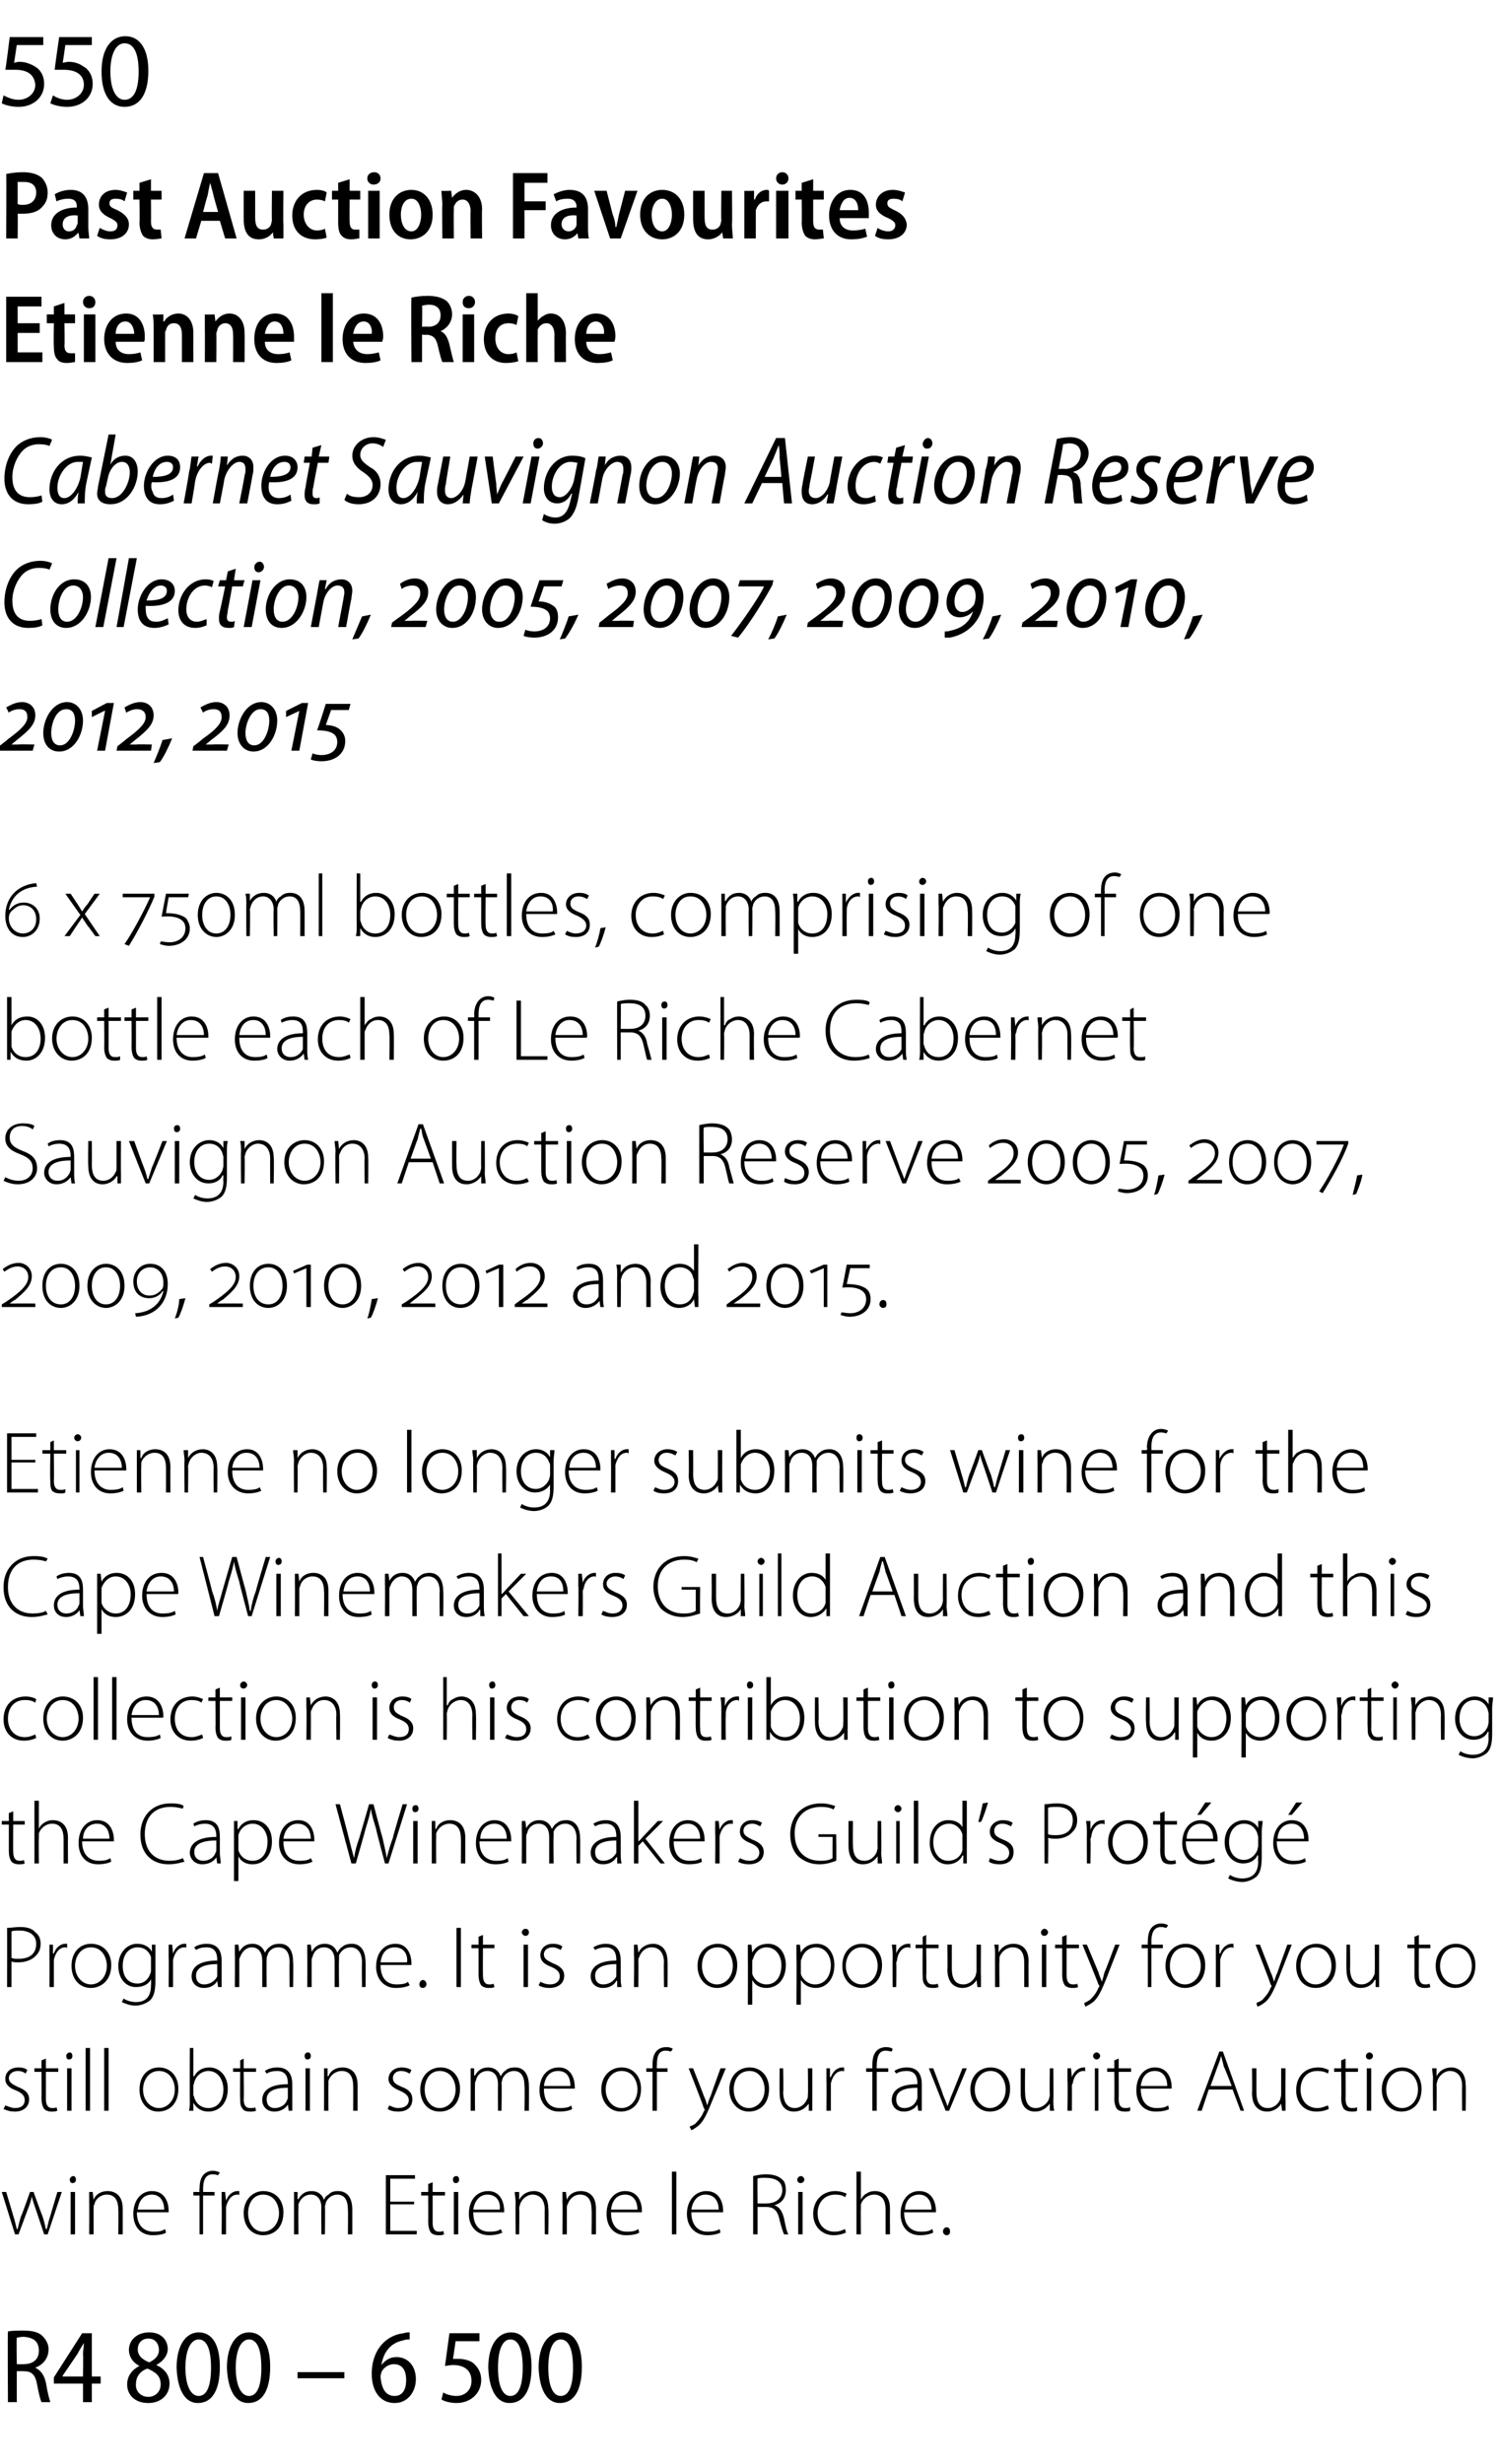
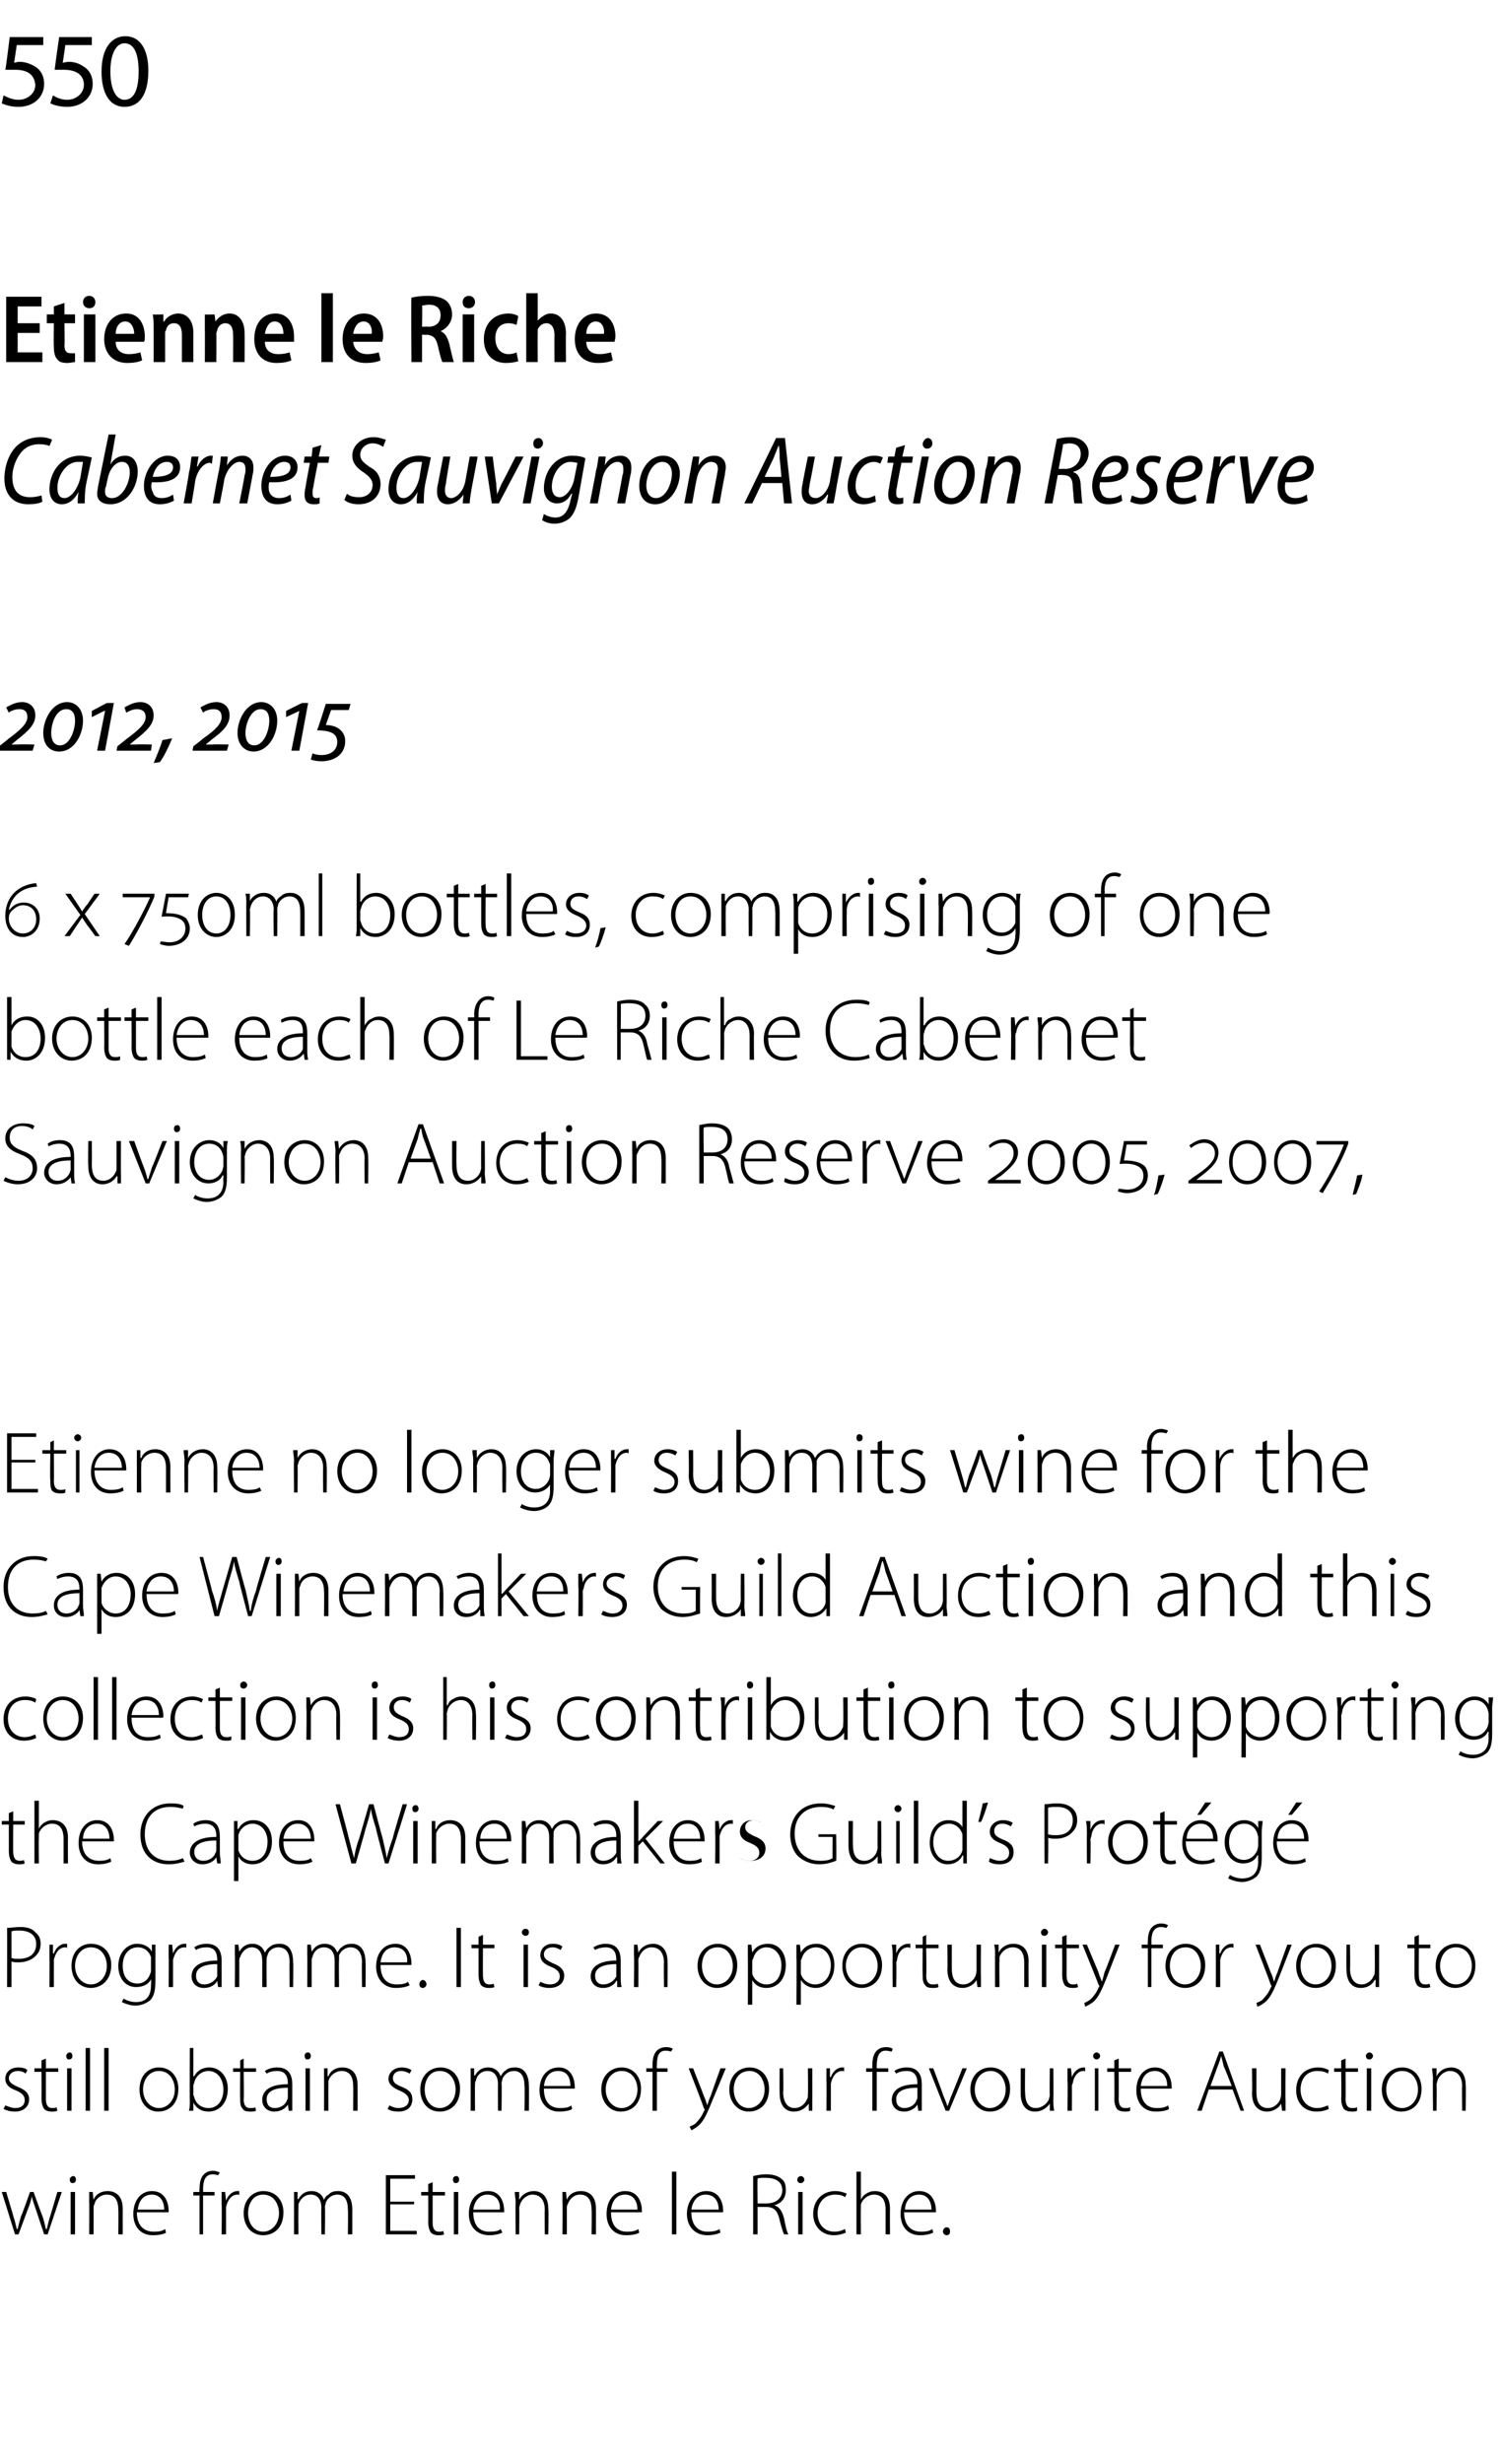
<svg xmlns="http://www.w3.org/2000/svg" version="1.1" width="170px" height="279px" viewBox="0 -3 170 279" style="top:-3px">
  <desc>550 Past Auction Favourites Etienne le Riche Cabernet Sauvignon Auction Reserve Collection, 2005, 2007, 2009, 2010, 2...</desc>
  <defs />
  <g id="Polygon131921">
-     <path d="m.9 261c.4-.1 1.1-.1 1.8-.1c1 0 1.7.2 2.1.6c.4.4.7.9.7 1.5c0 1.1-.7 1.8-1.5 2.1c.6.3 1 .8 1.2 1.7c.2 1.2.4 1.9.5 2.2h-1c-.1-.2-.3-.9-.5-2c-.2-1.1-.6-1.5-1.5-1.5c-.04-.02-.8 0-.8 0v3.5h-1s-.05-7.98 0-8zm1 3.7s.82.02.8 0c1.1 0 1.7-.6 1.7-1.5c0-1.1-.6-1.5-1.7-1.6c-.4 0-.7.1-.8.1c-.04.03 0 3 0 3zm7.5 4.3v-2.1H6.1v-.7l3.2-5h1.1v4.9h1v.8h-1v2.1h-1zm0-2.9s.04-2.52 0-2.5c0-.5.1-.9.1-1.3c-.3.5-.5.8-.7 1.2c0 .02-1.7 2.5-1.7 2.5v.1h2.3zm6.4-1.2c-.8-.4-1.2-1.1-1.2-1.8c0-1.2 1-2 2.3-2c1.4 0 2.1.9 2.1 1.9c0 .6-.4 1.3-1.3 1.8c.9.4 1.5 1.1 1.5 2.1c0 1.3-1 2.2-2.4 2.2c-1.6 0-2.4-1-2.4-2.1c0-1 .6-1.7 1.4-2.1zm2.4 2.1c0-1-.6-1.4-1.5-1.8c-.9.3-1.3 1-1.3 1.7c-.1.8.5 1.5 1.4 1.5c.8 0 1.4-.6 1.4-1.4zm-2.6-4c0 .8.6 1.2 1.3 1.5c.6-.3 1.1-.7 1.1-1.4c0-.7-.4-1.3-1.2-1.3c-.8 0-1.2.6-1.2 1.2zm9.3 2c0 2.7-.9 4.1-2.5 4.1c-1.4 0-2.3-1.4-2.4-4c0-2.6 1.1-4 2.5-4c1.6 0 2.4 1.5 2.4 3.9zm-3.9.1c0 2 .6 3.2 1.5 3.2c1 0 1.4-1.3 1.4-3.2c0-1.9-.4-3.2-1.4-3.2c-.9 0-1.5 1.2-1.5 3.2zm9.6-.1c0 2.7-.9 4.1-2.5 4.1c-1.4 0-2.3-1.4-2.4-4c0-2.6 1.1-4 2.5-4c1.6 0 2.4 1.5 2.4 3.9zm-3.9.1c0 2 .6 3.2 1.5 3.2c1 0 1.4-1.3 1.4-3.2c0-1.9-.4-3.2-1.4-3.2c-.9 0-1.5 1.2-1.5 3.2zm12.3.5v.7h-5.3v-.7h5.3zm7.4-3.7c-.2 0-.5 0-.7.1c-1.6.3-2.3 1.5-2.5 2.8c.4-.5.9-.9 1.7-.9c1.3 0 2.2 1 2.2 2.5c0 1.4-.9 2.7-2.4 2.7c-1.6 0-2.6-1.3-2.6-3.3c0-1.5.5-2.7 1.3-3.5c.6-.6 1.4-1 2.3-1.1c.3-.1.5-.1.7-.1v.8zm-1.7 6.4c.8 0 1.3-.6 1.3-1.8c0-1.2-.5-1.8-1.4-1.8c-.5 0-1.1.3-1.4.9c0 .1-.1.3-.1.5c.1 1.4.6 2.2 1.6 2.2zm9.6-6.2h-2.7s-.28 1.99-.3 2h.6c.5 0 1.1.1 1.6.4c.5.4 1 1 1 2c0 1.5-1.2 2.6-2.8 2.6c-.7 0-1.4-.2-1.7-.4l.2-.8c.3.2.9.4 1.5.4c.9 0 1.7-.6 1.7-1.7c0-1.1-.7-1.8-2.1-1.8c-.4 0-.7.1-.9.1l.5-3.7h3.4v.9zm5.9 2.9c0 2.7-.9 4.1-2.5 4.1c-1.4 0-2.3-1.4-2.4-4c0-2.6 1.1-4 2.6-4c1.5 0 2.3 1.5 2.3 3.9zm-3.8.1c0 2 .5 3.2 1.4 3.2c1 0 1.4-1.3 1.4-3.2c0-1.9-.4-3.2-1.4-3.2c-.9 0-1.4 1.2-1.4 3.2zm9.5-.1c0 2.7-.9 4.1-2.5 4.1c-1.4 0-2.3-1.4-2.4-4c0-2.6 1.1-4 2.6-4c1.5 0 2.3 1.5 2.3 3.9zm-3.8.1c0 2 .5 3.2 1.4 3.2c1 0 1.4-1.3 1.4-3.2c0-1.9-.4-3.2-1.4-3.2c-.9 0-1.4 1.2-1.4 3.2z" stroke="none" fill="#000" />
-   </g>
+     </g>
  <g id="Polygon131920">
    <path d="m.7 245.2s.82 2.73.8 2.7c.2.6.3 1.1.4 1.5h.1c.1-.4.2-.9.4-1.5c.04.03 1-2.7 1-2.7h.4s.97 2.71 1 2.7c.2.6.3 1.1.4 1.5h.1c.1-.4.2-.9.4-1.5l.8-2.7h.5L5.4 250h-.4l-.9-2.7c-.2-.6-.4-1.1-.5-1.6c-.1.6-.3 1.1-.5 1.6l-1 2.7h-.4l-1.5-4.8h.5zM8 250v-4.8h.5v4.8h-.5zm.6-6.2c0 .2-.1.4-.4.4c-.2 0-.3-.2-.3-.4c0-.2.2-.4.4-.4c.2 0 .3.2.3.4zm1.5 2.6v-1.2h.4l.1.9s-.02-.03 0 0c.2-.6.8-1 1.6-1c.5 0 1.7.2 1.7 2v2.9h-.5s.03-2.84 0-2.8c0-.9-.3-1.7-1.3-1.7c-.7 0-1.3.5-1.4 1.1c-.1.1-.1.3-.1.4v3h-.5s.02-3.65 0-3.6zm5.4 1.1c0 1.6.9 2.2 1.9 2.2c.7 0 1-.1 1.3-.3l.1.4c-.1.1-.6.3-1.5.3c-1.4 0-2.2-1-2.2-2.4c0-1.6.9-2.6 2.1-2.6c1.6 0 1.9 1.5 1.9 2.2v.2h-3.6zm3.1-.3c0-.7-.3-1.7-1.4-1.7c-1.1 0-1.5.9-1.6 1.7h3zm4 2.8v-4.4h-.7v-.4h.7s-.05-.26 0-.3c0-.7.1-1.3.5-1.7c.3-.3.7-.4 1-.4c.3 0 .6.1.8.2l-.2.3c-.1 0-.3-.1-.6-.1c-.9 0-1.1.8-1.1 1.7c.02.03 0 .3 0 .3h1.3v.4H23v4.4h-.4zm2.5-3.4v-1.4h.4l.1 1s-.02-.03 0 0c.2-.6.7-1.1 1.3-1.1h.2v.5c0-.1-.1-.1-.2-.1c-.7 0-1.1.6-1.3 1.4v3.1h-.5s.04-3.36 0-3.4zm7 .9c0 1.9-1.2 2.6-2.3 2.6c-1.3 0-2.2-1-2.2-2.5c0-1.6 1.1-2.5 2.2-2.5c1.4 0 2.3 1 2.3 2.4zm-4 .1c0 1.2.7 2.1 1.7 2.1c1 0 1.8-.9 1.8-2.1c0-.9-.5-2.1-1.8-2.1c-1.2 0-1.7 1.1-1.7 2.1zm5.2-1.2v-1.2h.4v.8s.06.05.1 0c.3-.5.7-.9 1.5-.9c.7 0 1.2.4 1.4 1c.1-.3.3-.5.5-.6c.3-.3.6-.4 1.1-.4c.5 0 1.6.2 1.6 2.1v2.8h-.5s.04-2.78 0-2.8c0-1.1-.4-1.7-1.2-1.7c-.6 0-1.1.4-1.3.9c0 .2-.1.3-.1.5c.04.02 0 3.1 0 3.1h-.4s-.03-3 0-3c0-.9-.4-1.5-1.2-1.5c-.7 0-1.2.5-1.4 1.1v.4c-.03.04 0 3 0 3h-.5v-3.6zm13.6.2h-2.7v3h3v.4h-3.5v-6.7h3.3v.4h-2.8v2.6h2.7v.3zm2.1-2.5v1.1h1.4v.4H49v3.1c0 .6.2 1 .7 1c.2 0 .4 0 .5-.1l.1.4c-.2.1-.4.1-.7.1c-.3 0-.6-.1-.8-.3c-.2-.3-.3-.7-.3-1.2c.02.02 0-3 0-3h-.8v-.4h.8v-.9l.5-.2zm2.4 5.9v-4.8h.5v4.8h-.5zm.6-6.2c0 .2-.1.4-.4.4c-.2 0-.3-.2-.3-.4c0-.2.1-.4.4-.4c.2 0 .3.2.3.4zm1.6 3.7c0 1.6.8 2.2 1.8 2.2c.7 0 1.1-.1 1.3-.3l.2.4c-.2.1-.7.3-1.5.3c-1.4 0-2.3-1-2.3-2.4c0-1.6.9-2.6 2.2-2.6c1.5 0 1.8 1.5 1.8 2.2v.2h-3.5zm3-.3c.1-.7-.2-1.7-1.4-1.7c-1 0-1.5.9-1.6 1.7h3zm1.8-.8c0-.5-.1-.8-.1-1.2h.5v.9s.03-.03 0 0c.3-.6.9-1 1.7-1c.4 0 1.6.2 1.6 2c.05.02 0 2.9 0 2.9h-.4s-.02-2.84 0-2.8c0-.9-.4-1.7-1.4-1.7c-.6 0-1.2.5-1.4 1.1c0 .1-.1.3-.1.4c.04.03 0 3 0 3h-.4s-.03-3.65 0-3.6zm5.3 0v-1.2h.4l.1.9s-.01-.03 0 0c.2-.6.8-1 1.6-1c.5 0 1.7.2 1.7 2v2.9h-.5s.04-2.84 0-2.8c0-.9-.3-1.7-1.3-1.7c-.7 0-1.2.5-1.4 1.1c-.1.1-.1.3-.1.4v3h-.5s.03-3.65 0-3.6zm5.5 1.1c0 1.6.8 2.2 1.8 2.2c.7 0 1-.1 1.3-.3l.1.4c-.1.1-.6.3-1.5.3c-1.4 0-2.2-1-2.2-2.4c0-1.6.9-2.6 2.1-2.6c1.6 0 1.9 1.5 1.9 2.2v.2h-3.5zm3-.3c0-.7-.3-1.7-1.4-1.7c-1.1 0-1.5.9-1.6 1.7h3zm3.9-4.3h.5v7.1h-.5v-7.1zm2.2 4.6c0 1.6.9 2.2 1.8 2.2c.7 0 1.1-.1 1.4-.3l.1.4c-.2.1-.7.3-1.5.3c-1.4 0-2.3-1-2.3-2.4c0-1.6 1-2.6 2.2-2.6c1.6 0 1.9 1.5 1.9 2.2v.2h-3.6zm3.1-.3c0-.7-.3-1.7-1.5-1.7c-1 0-1.5.9-1.6 1.7h3.1zm3.9-3.8c.4-.1 1-.2 1.4-.2c.9 0 1.5.2 1.9.6c.3.2.4.7.4 1.2c0 .9-.5 1.5-1.3 1.7c.6.2.9.7 1.1 1.5c.2 1 .3 1.5.5 1.8h-.5c-.1-.2-.3-.8-.5-1.6c-.2-1-.6-1.5-1.5-1.5h-1v3.1h-.5v-6.6zm.5 3.1s1.04.02 1 0c1.1 0 1.8-.6 1.8-1.5c0-1-.8-1.4-1.9-1.4c-.4 0-.8 0-.9.1c-.03-.01 0 2.8 0 2.8zm4.6 3.5v-4.8h.5v4.8h-.5zm.7-6.2c0 .2-.2.4-.4.4c-.3 0-.4-.2-.4-.4c0-.2.2-.4.4-.4c.2 0 .4.2.4.4zm4.7 6c-.2.1-.7.3-1.4.3c-1.3 0-2.3-1-2.3-2.4c0-1.6 1.1-2.6 2.5-2.6c.6 0 1.1.2 1.3.3l-.2.4c-.2-.2-.6-.3-1.1-.3c-1.3 0-2 1-2 2.1c0 1.3.8 2.1 1.9 2.1c.6 0 1-.2 1.2-.3l.1.4zm1.2-6.9h.5v3.2s-.01-.04 0 0c.1-.3.4-.6.6-.7c.3-.2.6-.3 1-.3c.5 0 1.7.2 1.7 2c-.02 0 0 2.9 0 2.9h-.5v-2.8c0-.9-.3-1.7-1.3-1.7c-.7 0-1.3.5-1.5 1.1v.5c-.03-.04 0 2.9 0 2.9h-.5v-7.1zm5.4 4.6c0 1.6.9 2.2 1.9 2.2c.7 0 1-.1 1.3-.3l.1.4c-.2.1-.7.3-1.5.3c-1.4 0-2.2-1-2.2-2.4c0-1.6.9-2.6 2.1-2.6c1.6 0 1.9 1.5 1.9 2.2v.2h-3.6zm3.1-.3c0-.7-.3-1.7-1.4-1.7c-1.1 0-1.6.9-1.6 1.7h3zm1.7 2.9c-.2 0-.4-.2-.4-.4c0-.3.2-.5.4-.5c.3 0 .4.2.4.5c0 .2-.1.4-.4.4z" stroke="none" fill="#000" />
  </g>
  <g id="Polygon131919">
    <path d="m.6 235.4c.3.1.7.3 1.1.3c.8 0 1.1-.4 1.1-.9c0-.5-.3-.8-1-1.1c-.8-.3-1.2-.7-1.2-1.3c0-.7.5-1.3 1.5-1.3c.4 0 .8.1 1 .3l-.2.4c-.1-.1-.4-.3-.9-.3c-.6 0-1 .4-1 .8c0 .5.4.7 1 1c.8.3 1.3.7 1.3 1.4c0 .9-.7 1.4-1.6 1.4c-.5 0-.9-.1-1.3-.3l.2-.4zm4.6-5.3v1.1h1.4v.4H5.2v3.1c0 .6.2 1 .7 1c.2 0 .4 0 .5-.1l.1.4c-.2.1-.4.1-.7.1c-.3 0-.6-.1-.8-.3c-.2-.3-.3-.7-.3-1.2c.02.02 0-3 0-3h-.8v-.4h.8v-.9l.5-.2zm2.4 5.9v-4.8h.5v4.8h-.5zm.6-6.2c0 .2-.1.4-.4.4c-.2 0-.3-.2-.3-.4c0-.2.2-.4.4-.4c.2 0 .3.2.3.4zm1.5-.9h.5v7.1h-.5v-7.1zm2.1 0h.5v7.1h-.5v-7.1zm8.4 4.6c0 1.9-1.2 2.6-2.3 2.6c-1.2 0-2.1-1-2.1-2.5c0-1.6 1-2.5 2.2-2.5c1.3 0 2.2 1 2.2 2.4zm-4 .1c0 1.2.8 2.1 1.8 2.1c1 0 1.8-.9 1.8-2.1c0-.9-.5-2.1-1.8-2.1c-1.2 0-1.8 1.1-1.8 2.1zm5.3-4.7h.4v3.2h.1c.3-.6.9-1 1.7-1c1.2 0 2.1 1 2.1 2.4c0 1.8-1.1 2.6-2.2 2.6c-.7 0-1.3-.3-1.7-1c.01.03 0 0 0 0v.9h-.5c.1-.3.1-.8.1-1.1c-.03-.02 0-6 0-6zm.4 5.3c0 .1.1.2.1.3c.2.7.8 1.2 1.6 1.2c1.1 0 1.7-.9 1.7-2.1c0-1.1-.6-2.1-1.7-2.1c-.7 0-1.4.5-1.6 1.3c0 .1-.1.2-.1.4v1zm5.7-4.1v1.1h1.4v.4h-1.4s.05 3.1 0 3.1c0 .6.2 1 .7 1c.3 0 .5 0 .6-.1l.1.4c-.2.1-.4.1-.7.1c-.4 0-.7-.1-.8-.3c-.3-.3-.3-.7-.3-1.2c-.03.02 0-3 0-3h-.8v-.4h.8v-.9l.4-.2zm5.5 4.8v1.1h-.4l-.1-.7s0 .01 0 0c-.2.4-.8.8-1.5.8c-1 0-1.4-.7-1.4-1.3c0-1.1.9-1.8 2.9-1.8v-.1c0-.5-.1-1.4-1.2-1.4c-.5 0-.9.1-1.2.3l-.2-.3c.4-.3 1-.4 1.4-.4c1.4 0 1.7 1 1.7 1.9v1.9zm-.5-1.5c-1.1 0-2.4.2-2.4 1.3c0 .7.4 1 .9 1c.8 0 1.3-.5 1.4-.9c.1-.1.1-.3.1-.3v-1.1zm2 2.6v-4.8h.5v4.8h-.5zm.6-6.2c0 .2-.1.4-.4.4c-.2 0-.3-.2-.3-.4c0-.2.1-.4.4-.4c.2 0 .3.2.3.4zm1.5 2.6v-1.2h.4v.9s.07-.03.1 0c.2-.6.8-1 1.6-1c.5 0 1.7.2 1.7 2v2.9h-.5s.02-2.84 0-2.8c0-.9-.3-1.7-1.3-1.7c-.7 0-1.3.5-1.5 1.1v.4c-.02.03 0 3 0 3h-.5s.01-3.65 0-3.6zm7.4 3c.2.1.6.3 1 .3c.8 0 1.2-.4 1.2-.9c0-.5-.4-.8-1.1-1.1c-.7-.3-1.2-.7-1.2-1.3c0-.7.6-1.3 1.5-1.3c.4 0 .8.1 1.1.3l-.2.4c-.2-.1-.5-.3-1-.3c-.6 0-.9.4-.9.8c0 .5.3.7 1 1c.8.3 1.2.7 1.2 1.4c0 .9-.6 1.4-1.6 1.4c-.5 0-.9-.1-1.2-.3l.2-.4zm8-1.9c0 1.9-1.2 2.6-2.3 2.6c-1.3 0-2.2-1-2.2-2.5c0-1.6 1.1-2.5 2.3-2.5c1.3 0 2.2 1 2.2 2.4zm-4 .1c0 1.2.7 2.1 1.7 2.1c1 0 1.8-.9 1.8-2.1c0-.9-.5-2.1-1.8-2.1c-1.2 0-1.7 1.1-1.7 2.1zm5.2-1.2v-1.2h.4v.8s.07.05.1 0c.3-.5.7-.9 1.5-.9c.7 0 1.2.4 1.4 1c.2-.3.3-.5.5-.6c.3-.3.6-.4 1.2-.4c.4 0 1.5.2 1.5 2.1c.02-.03 0 2.8 0 2.8h-.5s.05-2.78 0-2.8c0-1.1-.4-1.7-1.2-1.7c-.6 0-1.1.4-1.3.9c0 .2-.1.3-.1.5c.05.02 0 3.1 0 3.1h-.4s-.02-3 0-3c0-.9-.4-1.5-1.2-1.5c-.7 0-1.2.5-1.3 1.1c-.1.1-.1.3-.1.4c-.02.04 0 3 0 3h-.5s.01-3.65 0-3.6zm8.3 1.1c0 1.6.8 2.2 1.8 2.2c.7 0 1.1-.1 1.3-.3l.1.4c-.1.1-.6.3-1.5.3c-1.3 0-2.2-1-2.2-2.4c0-1.6.9-2.6 2.2-2.6c1.5 0 1.8 1.5 1.8 2.2v.2h-3.5zm3-.3c0-.7-.2-1.7-1.4-1.7c-1.1 0-1.5.9-1.6 1.7h3zm8 .3c0 1.9-1.2 2.6-2.3 2.6c-1.2 0-2.2-1-2.2-2.5c0-1.6 1.1-2.5 2.3-2.5c1.3 0 2.2 1 2.2 2.4zm-4 .1c0 1.2.8 2.1 1.8 2.1c1 0 1.8-.9 1.8-2.1c0-.9-.5-2.1-1.8-2.1c-1.2 0-1.8 1.1-1.8 2.1zm5.3 2.4v-4.4h-.7v-.4h.7v-.3c0-.7.1-1.3.5-1.7c.3-.3.7-.4 1.1-.4c.3 0 .6.1.7.2l-.2.3c-.1 0-.3-.1-.6-.1c-.9 0-1 .8-1 1.7c-.04.03 0 .3 0 .3h1.2v.4h-1.2v4.4h-.5zm4.6-4.8s1.24 3.14 1.2 3.1c.2.4.3.8.4 1.1c.1-.3.2-.7.4-1.1c-.02.01 1.1-3.1 1.1-3.1h.6s-1.48 3.58-1.5 3.6c-.6 1.5-1 2.4-1.6 2.9c-.4.3-.7.5-.8.5l-.2-.4c.2-.1.6-.2.8-.5c.3-.3.6-.7.8-1.2c.1-.1.1-.2.1-.2c0-.1 0-.1-.1-.2c.05-.05-1.7-4.5-1.7-4.5h.5zm8.6 2.3c0 1.9-1.2 2.6-2.3 2.6c-1.2 0-2.2-1-2.2-2.5c0-1.6 1.1-2.5 2.3-2.5c1.3 0 2.2 1 2.2 2.4zm-4 .1c0 1.2.7 2.1 1.7 2.1c1 0 1.8-.9 1.8-2.1c0-.9-.5-2.1-1.7-2.1c-1.3 0-1.8 1.1-1.8 2.1zm8.9 1.2v1.2h-.4v-.8s-.04-.05 0 0c-.3.4-.8.9-1.7.9c-.6 0-1.6-.3-1.6-2.1c-.02-.01 0-2.8 0-2.8h.4s.05 2.7 0 2.7c0 1 .4 1.8 1.3 1.8c.7 0 1.2-.5 1.4-1c.1-.1.1-.3.1-.5c.04-.01 0-3 0-3h.5s.01 3.63 0 3.6zm1.6-2.2v-1.4h.4v1s.07-.03.1 0c.2-.6.7-1.1 1.3-1.1h.2v.5c0-.1-.1-.1-.2-.1c-.7 0-1.1.6-1.3 1.4v3.1h-.5s.03-3.36 0-3.4zm5.2 3.4v-4.4h-.7v-.4h.7v-.3c0-.7.1-1.3.5-1.7c.3-.3.7-.4 1.1-.4c.3 0 .6.1.7.2l-.1.3c-.2 0-.4-.1-.7-.1c-.8 0-1 .8-1 1.7c-.03.03 0 .3 0 .3h1.3v.4h-1.3v4.4h-.5zm5.6-1.1v1.1h-.4l-.1-.7s.01.01 0 0c-.2.4-.8.8-1.5.8c-1 0-1.4-.7-1.4-1.3c0-1.1.9-1.8 2.9-1.8v-.1c0-.5-.1-1.4-1.2-1.4c-.5 0-.9.1-1.2.3l-.2-.3c.4-.3 1-.4 1.4-.4c1.4 0 1.7 1 1.7 1.9v1.9zm-.5-1.5c-1.1 0-2.4.2-2.4 1.3c0 .7.4 1 .9 1c.8 0 1.3-.5 1.4-.9c.1-.1.1-.3.1-.3v-1.1zm1.8-2.2s1.14 2.98 1.1 3c.2.5.4.9.5 1.3c.2-.4.3-.9.5-1.3c.02-.02 1.2-3 1.2-3h.5l-2 4.8h-.4l-1.9-4.8h.5zm8.7 2.3c0 1.9-1.2 2.6-2.3 2.6c-1.2 0-2.2-1-2.2-2.5c0-1.6 1.1-2.5 2.3-2.5c1.3 0 2.2 1 2.2 2.4zm-4 .1c0 1.2.8 2.1 1.7 2.1c1 0 1.8-.9 1.8-2.1c0-.9-.5-2.1-1.7-2.1c-1.2 0-1.8 1.1-1.8 2.1zm8.9 1.2c0 .4 0 .8.1 1.2h-.5v-.8s-.02-.05 0 0c-.3.4-.8.9-1.7.9c-.6 0-1.6-.3-1.6-2.1v-2.8h.5s-.03 2.7 0 2.7c0 1 .3 1.8 1.2 1.8c.7 0 1.3-.5 1.5-1c0-.1.1-.3.1-.5c-.04-.01 0-3 0-3h.4s.03 3.63 0 3.6zm1.6-2.2v-1.4h.4l.1 1s-.01-.03 0 0c.2-.6.7-1.1 1.4-1.1h.1v.5c0-.1-.1-.1-.2-.1c-.6 0-1.1.6-1.2 1.4c-.1.1-.1.3-.1.4c.02.05 0 2.7 0 2.7h-.5s.05-3.36 0-3.4zm3.1 3.4v-4.8h.4v4.8h-.4zm.6-6.2c0 .2-.2.4-.4.4c-.2 0-.4-.2-.4-.4c0-.2.2-.4.4-.4c.2 0 .4.2.4.4zm2.1.3v1.1h1.4v.4h-1.4s.02 3.1 0 3.1c0 .6.2 1 .7 1c.3 0 .4 0 .6-.1v.4c-.1.1-.4.1-.6.1c-.4 0-.7-.1-.9-.3c-.2-.3-.3-.7-.3-1.2c.04.02 0-3 0-3h-.8v-.4h.8v-.9l.5-.2zm2.5 3.4c0 1.6.8 2.2 1.8 2.2c.7 0 1-.1 1.3-.3l.1.4c-.1.1-.6.3-1.5.3c-1.4 0-2.2-1-2.2-2.4c0-1.6.9-2.6 2.1-2.6c1.6 0 1.9 1.5 1.9 2.2v.2h-3.5zm3-.3c0-.7-.3-1.7-1.4-1.7c-1.1 0-1.5.9-1.6 1.7h3zm4.7.4l-.8 2.4h-.5l2.5-6.7h.4l2.4 6.7h-.4l-.9-2.4h-2.7zm2.6-.4s-.86-2.21-.9-2.2c-.1-.5-.2-.8-.3-1.2c-.1.4-.2.7-.4 1.2l-.8 2.2h2.4zm6.1 1.6v1.2h-.4l-.1-.8s.02-.05 0 0c-.2.4-.8.9-1.6.9c-.6 0-1.7-.3-1.7-2.1c.04-.01 0-2.8 0-2.8h.5v2.7c0 1 .3 1.8 1.3 1.8c.7 0 1.2-.5 1.4-1c0-.1.1-.3.1-.5v-3h.5s-.03 3.63 0 3.6zm4.9 1c-.2.1-.7.3-1.4.3c-1.4 0-2.3-1-2.3-2.4c0-1.6 1-2.6 2.5-2.6c.6 0 1 .2 1.2.3l-.1.4c-.3-.2-.7-.3-1.2-.3c-1.3 0-1.9 1-1.9 2.1c0 1.3.8 2.1 1.9 2.1c.5 0 .9-.2 1.2-.3l.1.4zm1.9-5.7v1.1h1.4v.4h-1.4s.02 3.1 0 3.1c0 .6.2 1 .7 1c.3 0 .4 0 .6-.1v.4c-.1.1-.4.1-.6.1c-.4 0-.7-.1-.9-.3c-.2-.3-.3-.7-.3-1.2c.04.02 0-3 0-3h-.8v-.4h.8v-.9l.5-.2zm2.4 5.9v-4.8h.5v4.8h-.5zm.7-6.2c0 .2-.2.4-.4.4c-.3 0-.4-.2-.4-.4c0-.2.2-.4.4-.4c.2 0 .4.2.4.4zm5.5 3.7c0 1.9-1.2 2.6-2.3 2.6c-1.2 0-2.2-1-2.2-2.5c0-1.6 1.1-2.5 2.3-2.5c1.3 0 2.2 1 2.2 2.4zm-4 .1c0 1.2.8 2.1 1.8 2.1c1 0 1.8-.9 1.8-2.1c0-.9-.5-2.1-1.8-2.1c-1.2 0-1.8 1.1-1.8 2.1zm5.3-1.2c0-.5-.1-.8-.1-1.2h.5v.9s.02-.03 0 0c.3-.6.9-1 1.7-1c.4 0 1.6.2 1.6 2c.04.02 0 2.9 0 2.9h-.4s-.03-2.84 0-2.8c0-.9-.4-1.7-1.4-1.7c-.6 0-1.2.5-1.4 1.1c0 .1-.1.3-.1.4c.03.03 0 3 0 3h-.4s-.04-3.65 0-3.6z" stroke="none" fill="#000" />
  </g>
  <g id="Polygon131918">
    <path d="m.8 215.3c.4 0 .9-.1 1.5-.1c.8 0 1.4.2 1.7.6c.4.3.6.7.6 1.3c0 .6-.2 1-.5 1.3c-.4.5-1.2.8-2 .8c-.3 0-.6 0-.8-.1v2.9h-.5s.02-6.66 0-6.7zm.5 3.4c.2.1.5.1.8.1c1.3 0 2-.6 2-1.7c0-1-.8-1.5-1.9-1.5c-.4 0-.7 0-.9.1v3zm4.3-.1v-1.4h.4v1s.06-.03.1 0c.2-.6.7-1.1 1.3-1.1h.2v.5c-.1-.1-.1-.1-.2-.1c-.7 0-1.1.6-1.3 1.4v3.1h-.5s.02-3.36 0-3.4zm7 .9c0 1.9-1.3 2.6-2.3 2.6c-1.3 0-2.2-1-2.2-2.5c0-1.6 1-2.5 2.2-2.5c1.4 0 2.3 1 2.3 2.4zm-4.1.1c0 1.2.8 2.1 1.8 2.1c1 0 1.8-.9 1.8-2.1c0-.9-.5-2.1-1.8-2.1c-1.2 0-1.8 1.1-1.8 2.1zm9.1 1.7c0 1.2-.2 1.8-.6 2.2c-.5.4-1.1.6-1.7.6c-.5 0-1.1-.2-1.5-.4l.2-.4c.3.2.8.4 1.4.4c1 0 1.7-.5 1.7-1.9c.03-.05 0-.7 0-.7c0 0 .01-.03 0 0c-.2.5-.8.9-1.7.9c-1.2 0-2-1-2-2.4c0-1.6 1.1-2.5 2.1-2.5c1 0 1.5.5 1.7.9c-.04.01 0 0 0 0v-.8h.4v4.1zm-.5-2.3v-.4c-.2-.6-.7-1.1-1.5-1.1c-1 0-1.7.8-1.7 2.1c0 1.1.5 2 1.7 2c.6 0 1.2-.4 1.4-1.1c.1-.1.1-.3.1-.5v-1zm2-.4v-1.4h.4l.1 1s-.02-.03 0 0c.2-.6.7-1.1 1.3-1.1h.2v.5c0-.1-.1-.1-.2-.1c-.7 0-1.1.6-1.3 1.4v3.1h-.5s.04-3.36 0-3.4zm6 2.3v1.1h-.4l-.1-.7s.01.01 0 0c-.2.4-.7.8-1.5.8c-1 0-1.4-.7-1.4-1.3c0-1.1.9-1.8 2.9-1.8v-.1c0-.5-.1-1.4-1.2-1.4c-.5 0-.9.1-1.2.3l-.2-.3c.4-.3 1-.4 1.4-.4c1.4 0 1.7 1 1.7 1.9v1.9zm-.5-1.5c-1 0-2.4.2-2.4 1.3c0 .7.4 1 .9 1c.8 0 1.3-.5 1.5-.9v-1.4zm2-1v-1.2h.4l.1.8s-.01.05 0 0c.3-.5.7-.9 1.5-.9c.7 0 1.2.4 1.4 1c.2-.3.3-.5.5-.6c.3-.3.7-.4 1.2-.4c.5 0 1.5.2 1.5 2.1c.04-.03 0 2.8 0 2.8h-.4s-.03-2.78 0-2.8c0-1.1-.4-1.7-1.3-1.7c-.6 0-1.1.4-1.2.9c-.1.2-.1.3-.1.5c-.03.02 0 3.1 0 3.1h-.5v-3c0-.9-.4-1.5-1.2-1.5c-.6 0-1.1.5-1.3 1.1c-.1.1-.1.3-.1.4v3h-.5s.03-3.65 0-3.6zm8.2 0v-1.2h.4l.1.8s-.02.05 0 0c.3-.5.7-.9 1.5-.9c.7 0 1.2.4 1.4 1c.2-.3.3-.5.5-.6c.3-.3.7-.4 1.2-.4c.4 0 1.5.2 1.5 2.1c.03-.03 0 2.8 0 2.8h-.4s-.04-2.78 0-2.8c0-1.1-.5-1.7-1.3-1.7c-.6 0-1.1.4-1.3.9v.5c-.04.02 0 3.1 0 3.1h-.5v-3c0-.9-.4-1.5-1.2-1.5c-.7 0-1.2.5-1.3 1.1c-.1.1-.1.3-.1.4v3h-.5s.02-3.65 0-3.6zm8.3 1.1c0 1.6.8 2.2 1.8 2.2c.7 0 1.1-.1 1.3-.3l.2.4c-.2.1-.7.3-1.6.3c-1.3 0-2.2-1-2.2-2.4c0-1.6.9-2.6 2.2-2.6c1.5 0 1.8 1.5 1.8 2.2v.2h-3.5zm3-.3c.1-.7-.2-1.7-1.4-1.7c-1.1 0-1.5.9-1.6 1.7h3zm1.8 2.9c-.3 0-.4-.2-.4-.4c0-.3.2-.5.4-.5c.2 0 .4.2.4.5c0 .2-.2.4-.4.4zm4.3-6.8v6.7h-.5v-6.7h.5zm2.5.8v1.1h1.3v.4h-1.3s-.02 3.1 0 3.1c0 .6.2 1 .7 1c.2 0 .4 0 .5-.1l.1.4c-.2.1-.4.1-.7.1c-.3 0-.6-.1-.8-.3c-.2-.3-.3-.7-.3-1.2v-3h-.8v-.4h.8v-.9l.5-.2zm4.6 5.9v-4.8h.5v4.8h-.5zm.6-6.2c0 .2-.1.4-.4.4c-.2 0-.4-.2-.4-.4c0-.2.2-.4.4-.4c.3 0 .4.2.4.4zm1.3 5.6c.2.1.6.3 1.1.3c.7 0 1.1-.4 1.1-.9c0-.5-.3-.8-1-1.1c-.8-.3-1.2-.7-1.2-1.3c0-.7.5-1.3 1.4-1.3c.5 0 .8.1 1.1.3l-.2.4c-.2-.1-.5-.3-.9-.3c-.7 0-1 .4-1 .8c0 .5.4.7 1 1c.8.3 1.3.7 1.3 1.4c0 .9-.7 1.4-1.7 1.4c-.4 0-.9-.1-1.2-.3l.2-.4zm9.1-.5c0 .3 0 .7.1 1.1h-.5v-.7h-.1c-.2.4-.7.8-1.5.8c-1 0-1.4-.7-1.4-1.3c0-1.1 1-1.8 2.9-1.8v-.1c0-.5-.1-1.4-1.2-1.4c-.4 0-.9.1-1.2.3l-.2-.3c.5-.3 1-.4 1.4-.4c1.4 0 1.7 1 1.7 1.9v1.9zm-.5-1.5c-1 0-2.4.2-2.4 1.3c0 .7.4 1 .9 1c.8 0 1.3-.5 1.5-.9v-1.4zm2-1v-1.2h.4l.1.9s.01-.03 0 0c.3-.6.9-1 1.7-1c.4 0 1.6.2 1.6 2c.03.02 0 2.9 0 2.9h-.4s-.04-2.84 0-2.8c0-.9-.4-1.7-1.4-1.7c-.7 0-1.2.5-1.4 1.1c-.1.1-.1.3-.1.4c.02.03 0 3 0 3h-.5s.05-3.65 0-3.6zm11.7 1.1c0 1.9-1.2 2.6-2.3 2.6c-1.2 0-2.2-1-2.2-2.5c0-1.6 1.1-2.5 2.3-2.5c1.3 0 2.2 1 2.2 2.4zm-4 .1c0 1.2.7 2.1 1.7 2.1c1 0 1.8-.9 1.8-2.1c0-.9-.5-2.1-1.7-2.1c-1.3 0-1.8 1.1-1.8 2.1zm5.2-.9v-1.5h.4l.1.9s-.01.01 0 0c.3-.6.9-1 1.8-1c1.2 0 2 1 2 2.4c0 1.7-1 2.6-2.2 2.6c-.7 0-1.3-.3-1.6-.9c.01.02 0 0 0 0v2.8h-.5s.02-5.27 0-5.3zm.5 1.4v.4c.2.7.9 1.2 1.6 1.2c1.1 0 1.7-.9 1.7-2.2c0-1-.6-2-1.7-2c-.7 0-1.3.5-1.5 1.3c-.1.1-.1.2-.1.4v.9zm5-1.4v-1.5h.4l.1.9s.01.01 0 0c.3-.6.9-1 1.8-1c1.2 0 2 1 2 2.4c0 1.7-1 2.6-2.1 2.6c-.7 0-1.3-.3-1.7-.9c.03.02 0 0 0 0v2.8h-.5s.04-5.27 0-5.3zm.5 1.4v.4c.2.7.9 1.2 1.6 1.2c1.1 0 1.8-.9 1.8-2.2c0-1-.6-2-1.7-2c-.7 0-1.4.5-1.6 1.3c-.1.1-.1.2-.1.4v.9zm9.2-.6c0 1.9-1.3 2.6-2.3 2.6c-1.3 0-2.2-1-2.2-2.5c0-1.6 1-2.5 2.2-2.5c1.4 0 2.3 1 2.3 2.4zm-4.1.1c0 1.2.8 2.1 1.8 2.1c1 0 1.8-.9 1.8-2.1c0-.9-.5-2.1-1.8-2.1c-1.2 0-1.8 1.1-1.8 2.1zm5.3-1c0-.4 0-.9-.1-1.4h.5v1s.02-.03 0 0c.2-.6.7-1.1 1.4-1.1h.2v.5c-.1-.1-.2-.1-.3-.1c-.6 0-1.1.6-1.2 1.4c0 .1-.1.3-.1.4c.05.05 0 2.7 0 2.7h-.4s-.02-3.36 0-3.4zm3.8-2.5v1.1h1.4v.4h-1.4s.05 3.1 0 3.1c0 .6.2 1 .7 1c.3 0 .5 0 .6-.1l.1.4c-.2.1-.4.1-.7.1c-.4 0-.7-.1-.8-.3c-.3-.3-.3-.7-.3-1.2c-.03.02 0-3 0-3h-.8v-.4h.8v-.9l.4-.2zm6.2 4.7v1.2h-.4l-.1-.8s.02-.05 0 0c-.2.4-.8.9-1.6.9c-.6 0-1.7-.3-1.7-2.1c.04-.01 0-2.8 0-2.8h.5v2.7c0 1 .3 1.8 1.3 1.8c.7 0 1.2-.5 1.4-1c0-.1.1-.3.1-.5v-3h.5s-.03 3.63 0 3.6zm1.6-2.4c0-.5 0-.8-.1-1.2h.5v.9s.05-.03 0 0c.3-.6.9-1 1.7-1c.5 0 1.7.2 1.7 2c-.03.02 0 2.9 0 2.9h-.5v-2.8c0-.9-.3-1.7-1.3-1.7c-.7 0-1.3.5-1.5 1.1v.4c-.04.03 0 3 0 3h-.5s-.01-3.65 0-3.6zm5.3 3.6v-4.8h.5v4.8h-.5zm.7-6.2c0 .2-.2.4-.4.4c-.3 0-.4-.2-.4-.4c0-.2.2-.4.4-.4c.2 0 .4.2.4.4zm2.1.3v1.1h1.4v.4h-1.4v3.1c0 .6.2 1 .7 1c.2 0 .4 0 .5-.1l.1.4c-.2.1-.4.1-.7.1c-.3 0-.6-.1-.8-.3c-.2-.3-.3-.7-.3-1.2c.02.02 0-3 0-3h-.8v-.4h.8v-.9l.5-.2zm2.3 1.1l1.3 3.1c.1.4.3.8.4 1.1c.1-.3.2-.7.3-1.1c.05.01 1.2-3.1 1.2-3.1h.5s-1.41 3.58-1.4 3.6c-.6 1.5-1 2.4-1.6 2.9c-.4.3-.8.5-.9.5l-.1-.4c.2-.1.5-.2.8-.5c.3-.3.6-.7.8-1.2c.1-.1.1-.2.1-.2c0-.1 0-.1-.1-.2c.02-.05-1.8-4.5-1.8-4.5h.5zm6.9 4.8v-4.4h-.7v-.4h.7s-.04-.26 0-.3c0-.7.1-1.3.5-1.7c.3-.3.7-.4 1-.4c.4 0 .6.1.8.2l-.2.3c-.1 0-.3-.1-.6-.1c-.9 0-1.1.8-1.1 1.7c.03.03 0 .3 0 .3h1.3v.4h-1.3v4.4h-.4zm6.5-2.5c0 1.9-1.2 2.6-2.3 2.6c-1.2 0-2.2-1-2.2-2.5c0-1.6 1.1-2.5 2.3-2.5c1.3 0 2.2 1 2.2 2.4zm-4 .1c0 1.2.7 2.1 1.7 2.1c1 0 1.8-.9 1.8-2.1c0-.9-.5-2.1-1.7-2.1c-1.3 0-1.8 1.1-1.8 2.1zm5.2-1v-1.4h.4v1s.06-.03.1 0c.2-.6.7-1.1 1.3-1.1h.2v.5c-.1-.1-.1-.1-.2-.1c-.7 0-1.1.6-1.3 1.4v3.1h-.5s.02-3.36 0-3.4zm5-1.4s1.23 3.14 1.2 3.1c.2.4.3.8.4 1.1c.1-.3.2-.7.4-1.1c-.03.01 1.1-3.1 1.1-3.1h.5l-1.4 3.6c-.6 1.5-1 2.4-1.6 2.9c-.4.3-.7.5-.9.5l-.1-.4c.2-.1.6-.2.8-.5c.3-.3.6-.7.8-1.2c.1-.1.1-.2.1-.2c0-.1 0-.1-.1-.2c.04-.05-1.7-4.5-1.7-4.5h.5zm8.6 2.3c0 1.9-1.2 2.6-2.3 2.6c-1.3 0-2.2-1-2.2-2.5c0-1.6 1.1-2.5 2.3-2.5c1.3 0 2.2 1 2.2 2.4zm-4 .1c0 1.2.7 2.1 1.7 2.1c1 0 1.8-.9 1.8-2.1c0-.9-.5-2.1-1.8-2.1c-1.2 0-1.7 1.1-1.7 2.1zm8.9 1.2v1.2h-.4v-.8s-.05-.05-.1 0c-.2.4-.7.9-1.6.9c-.6 0-1.6-.3-1.6-2.1c-.03-.01 0-2.8 0-2.8h.4s.04 2.7 0 2.7c0 1 .4 1.8 1.3 1.8c.7 0 1.2-.5 1.4-1c.1-.1.1-.3.1-.5c.03-.01 0-3 0-3h.5v3.6zm4.5-4.7v1.1h1.3v.4h-1.3s-.03 3.1 0 3.1c0 .6.2 1 .7 1c.2 0 .4 0 .5-.1l.1.4c-.2.1-.4.1-.7.1c-.3 0-.6-.1-.8-.3c-.2-.3-.3-.7-.3-1.2v-3h-.8v-.4h.8v-.9l.5-.2zm6.4 3.4c0 1.9-1.2 2.6-2.3 2.6c-1.2 0-2.2-1-2.2-2.5c0-1.6 1.1-2.5 2.3-2.5c1.3 0 2.2 1 2.2 2.4zm-4 .1c0 1.2.8 2.1 1.8 2.1c1 0 1.8-.9 1.8-2.1c0-.9-.5-2.1-1.8-2.1c-1.2 0-1.8 1.1-1.8 2.1z" stroke="none" fill="#000" />
  </g>
  <g id="Polygon131917">
-     <path d="m1.5 202.1v1.1h1.3v.4H1.5s-.03 3.1 0 3.1c0 .6.2 1 .7 1c.2 0 .4 0 .5-.1l.1.4c-.2.1-.4.1-.7.1c-.3 0-.6-.1-.8-.3c-.2-.3-.3-.7-.3-1.2v-3h-.8v-.4h.8v-.9l.5-.2zm2.4-1.2h.5v3.2s-.01-.04 0 0c.1-.3.4-.6.6-.7c.3-.2.6-.3 1-.3c.5 0 1.7.2 1.7 2c-.02 0 0 2.9 0 2.9h-.5v-2.8c0-.9-.3-1.7-1.3-1.7c-.7 0-1.3.5-1.5 1.1v.5c-.03-.04 0 2.9 0 2.9h-.5v-7.1zm5.4 4.6c0 1.6.9 2.2 1.9 2.2c.7 0 1-.1 1.3-.3l.1.4c-.2.1-.7.3-1.5.3c-1.4 0-2.2-1-2.2-2.4c0-1.6.9-2.6 2.1-2.6c1.6 0 1.9 1.5 1.9 2.2v.2H9.3zm3.1-.3c0-.7-.3-1.7-1.4-1.7c-1.1 0-1.6.9-1.6 1.7h3zm8.5 2.6c-.4.1-1 .3-1.8.3c-1.7 0-3.2-1-3.2-3.4c0-2 1.3-3.5 3.4-3.5c.8 0 1.3.1 1.5.3l-.1.3c-.4-.1-.8-.2-1.4-.2c-1.8 0-2.9 1.1-2.9 3.1c0 1.8 1 3 2.8 3c.6 0 1.1-.1 1.5-.3l.2.4zm4-.9c0 .3.1.7.1 1.1h-.4l-.1-.7s-.02.01 0 0c-.2.4-.8.8-1.6.8c-.9 0-1.4-.7-1.4-1.3c0-1.1 1-1.8 3-1.8v-.1c0-.5-.1-1.4-1.3-1.4c-.4 0-.8.1-1.2.3l-.1-.3c.4-.3 1-.4 1.4-.4c1.4 0 1.6 1 1.6 1.9v1.9zm-.4-1.5c-1.1 0-2.5.2-2.5 1.3c0 .7.5 1 1 1c.8 0 1.3-.5 1.4-.9c.1-.1.1-.3.1-.3v-1.1zm2-.7v-1.5h.4v.9h.1c.3-.6.9-1 1.7-1c1.3 0 2.1 1 2.1 2.4c0 1.7-1 2.6-2.2 2.6c-.7 0-1.3-.3-1.6-.9c-.01.02 0 0 0 0v2.8h-.5v-5.3zm.5 1.4v.4c.2.7.8 1.2 1.6 1.2c1.1 0 1.7-.9 1.7-2.2c0-1-.6-2-1.7-2c-.7 0-1.4.5-1.6 1.3v1.3zm5.1-.6c0 1.6.8 2.2 1.8 2.2c.7 0 1.1-.1 1.3-.3l.2.4c-.2.1-.7.3-1.5.3c-1.4 0-2.3-1-2.3-2.4c0-1.6.9-2.6 2.2-2.6c1.5 0 1.8 1.5 1.8 2.2v.2h-3.5zm3.1-.3c0-.7-.3-1.7-1.5-1.7c-1 0-1.5.9-1.6 1.7h3.1zm4.6 2.8l-1.8-6.7h.5s1.01 3.76 1 3.8c.2.8.4 1.6.6 2.3c.1-.7.3-1.5.6-2.3l1.1-3.8h.5s.98 3.73 1 3.7c.2.9.4 1.7.5 2.4c.2-.8.4-1.5.7-2.3c-.04-.05 1.1-3.8 1.1-3.8h.5L44 208h-.4s-1.04-3.88-1-3.9c-.3-1-.5-1.6-.6-2.3c-.1.7-.3 1.3-.6 2.3c.02.01-1.1 3.9-1.1 3.9h-.5zm7 0v-4.8h.5v4.8h-.5zm.6-6.2c0 .2-.1.4-.4.4c-.2 0-.3-.2-.3-.4c0-.2.1-.4.4-.4c.2 0 .3.2.3.4zm1.5 2.6v-1.2h.4v.9s.07-.03.1 0c.2-.6.8-1 1.6-1c.5 0 1.7.2 1.7 2v2.9h-.5s.02-2.84 0-2.8c0-.9-.3-1.7-1.3-1.7c-.7 0-1.3.5-1.5 1.1v.4c-.02.03 0 3 0 3h-.5s.01-3.65 0-3.6zm5.4 1.1c0 1.6.9 2.2 1.9 2.2c.7 0 1-.1 1.3-.3l.1.4c-.2.1-.7.3-1.5.3c-1.4 0-2.2-1-2.2-2.4c0-1.6.9-2.6 2.1-2.6c1.6 0 1.9 1.5 1.9 2.2v.2h-3.6zm3.1-.3c0-.7-.3-1.7-1.4-1.7c-1.1 0-1.6.9-1.6 1.7h3zm1.7-.8v-1.2h.4l.1.8s-.02.05 0 0c.3-.5.7-.9 1.5-.9c.7 0 1.2.4 1.4 1c.2-.3.3-.5.5-.6c.3-.3.7-.4 1.2-.4c.4 0 1.5.2 1.5 2.1c.03-.03 0 2.8 0 2.8h-.4s-.04-2.78 0-2.8c0-1.1-.5-1.7-1.3-1.7c-.6 0-1.1.4-1.3.9v.5c-.04.02 0 3.1 0 3.1h-.5v-3c0-.9-.4-1.5-1.2-1.5c-.7 0-1.2.5-1.3 1.1c-.1.1-.1.3-.1.4v3h-.5s.02-3.65 0-3.6zm11.2 2.5c0 .3 0 .7.1 1.1h-.5v-.7h-.1c-.2.4-.7.8-1.5.8c-1 0-1.4-.7-1.4-1.3c0-1.1 1-1.8 2.9-1.8v-.1c0-.5-.1-1.4-1.2-1.4c-.4 0-.9.1-1.2.3l-.2-.3c.5-.3 1-.4 1.4-.4c1.4 0 1.7 1 1.7 1.9v1.9zm-.5-1.5c-1 0-2.4.2-2.4 1.3c0 .7.4 1 .9 1c.8 0 1.3-.5 1.5-.9v-1.4zm2.5.1s.04.01 0 0c.2-.1.4-.4.5-.5l1.7-1.8h.6l-2 2l2.2 2.8h-.5l-2-2.5l-.5.5v2h-.5v-7.1h.5v4.6zm4 0c0 1.6.8 2.2 1.8 2.2c.7 0 1-.1 1.3-.3l.1.4c-.1.1-.6.3-1.5.3c-1.4 0-2.2-1-2.2-2.4c0-1.6.9-2.6 2.1-2.6c1.6 0 1.9 1.5 1.9 2.2v.2h-3.5zm3-.3c0-.7-.3-1.7-1.4-1.7c-1.1 0-1.5.9-1.6 1.7h3zm1.7-.6v-1.4h.4l.1 1s-.02-.03 0 0c.2-.6.7-1.1 1.3-1.1h.2v.5c0-.1-.1-.1-.2-.1c-.7 0-1.1.6-1.3 1.4v3.1h-.5s.04-3.36 0-3.4zm2.8 2.8c.2.1.6.3 1.1.3c.7 0 1.1-.4 1.1-.9c0-.5-.3-.8-1-1.1c-.8-.3-1.2-.7-1.2-1.3c0-.7.5-1.3 1.4-1.3c.5 0 .8.1 1.1.3l-.2.4c-.2-.1-.5-.3-.9-.3c-.7 0-1 .4-1 .8c0 .5.4.7 1 1c.8.3 1.3.7 1.3 1.4c0 .9-.7 1.4-1.7 1.4c-.4 0-.9-.1-1.2-.3l.2-.4zm10.9.3c-.3.1-1 .4-1.9.4c-.9 0-1.7-.3-2.4-.9c-.6-.6-.9-1.5-.9-2.5c0-1.9 1.2-3.5 3.5-3.5c.7 0 1.3.2 1.6.3l-.2.4c-.3-.2-.8-.3-1.4-.3c-1.9 0-3 1.2-3 3c0 1.9 1.1 3.1 2.9 3.1c.7 0 1.1-.1 1.4-.3c-.02.03 0-2.4 0-2.4h-1.6v-.3h2s.05 3 0 3zm5.1-.9c0 .4.1.8.1 1.2h-.5v-.8s-.01-.05 0 0c-.3.4-.8.9-1.7.9c-.6 0-1.6-.3-1.6-2.1v-2.8h.5s-.02 2.7 0 2.7c0 1 .3 1.8 1.3 1.8c.7 0 1.2-.5 1.4-1c0-.1.1-.3.1-.5c-.03-.01 0-3 0-3h.4s.04 3.63 0 3.6zm1.7 1.2v-4.8h.4v4.8h-.4zm.6-6.2c0 .2-.2.4-.4.4c-.2 0-.4-.2-.4-.4c0-.2.2-.4.4-.4c.2 0 .4.2.4.4zm1.4-.9h.5v7.1h-.5v-7.1zm6 0v7.1h-.4v-.9h-.1c-.2.5-.8 1-1.7 1c-1.1 0-2-1-2-2.4c0-1.6.9-2.6 2.1-2.6c.9 0 1.4.4 1.6.8c0 .03 0 0 0 0v-3h.5zm-.5 4.2v-.4c-.2-.7-.8-1.2-1.5-1.2c-1.1 0-1.8.9-1.8 2.1c0 1.1.6 2.1 1.7 2.1c.7 0 1.4-.4 1.6-1.2v-1.4zm2.9-4c-.2.7-.6 1.9-.8 2.2h-.3c.1-.4.4-1.5.5-2.1l.6-.1zm.2 6.3c.3.1.7.3 1.1.3c.8 0 1.1-.4 1.1-.9c0-.5-.3-.8-1-1.1c-.8-.3-1.2-.7-1.2-1.3c0-.7.6-1.3 1.5-1.3c.4 0 .8.1 1.1.3l-.2.4c-.2-.1-.5-.3-1-.3c-.6 0-.9.4-.9.8c0 .5.3.7 1 1c.8.3 1.2.7 1.2 1.4c0 .9-.6 1.4-1.6 1.4c-.5 0-.9-.1-1.2-.3l.1-.4zm6.2-6.1c.4 0 .8-.1 1.4-.1c.8 0 1.4.2 1.8.6c.3.3.5.7.5 1.3c0 .6-.2 1-.5 1.3c-.4.5-1.1.8-1.9.8c-.3 0-.6 0-.9-.1c.05.02 0 2.9 0 2.9h-.4s-.02-6.66 0-6.7zm.4 3.4c.3.1.6.1.9.1c1.2 0 1.9-.6 1.9-1.7c0-1-.7-1.5-1.8-1.5c-.4 0-.8 0-1 .1v3zm4.4-.1c0-.4 0-.9-.1-1.4h.5v1s.02-.03 0 0c.2-.6.7-1.1 1.4-1.1h.2v.5c-.1-.1-.2-.1-.3-.1c-.6 0-1.1.6-1.2 1.4c0 .1-.1.3-.1.4c.05.05 0 2.7 0 2.7h-.4s-.02-3.36 0-3.4zm6.9.9c0 1.9-1.2 2.6-2.3 2.6c-1.2 0-2.2-1-2.2-2.5c0-1.6 1.1-2.5 2.3-2.5c1.3 0 2.2 1 2.2 2.4zm-4 .1c0 1.2.8 2.1 1.7 2.1c1 0 1.8-.9 1.8-2.1c0-.9-.5-2.1-1.7-2.1c-1.2 0-1.8 1.1-1.8 2.1zm5.9-3.5v1.1h1.4v.4h-1.4v3.1c0 .6.2 1 .7 1c.2 0 .4 0 .5-.1l.1.4c-.2.1-.4.1-.7.1c-.3 0-.6-.1-.8-.3c-.2-.3-.3-.7-.3-1.2c.02.02 0-3 0-3h-.8v-.4h.8v-.9l.5-.2zm5.3-1l-1.2 1.4h-.4l.9-1.4h.7zm-2.9 4.4c0 1.6.9 2.2 1.9 2.2c.7 0 1-.1 1.3-.3l.1.4c-.2.1-.7.3-1.5.3c-1.4 0-2.2-1-2.2-2.4c0-1.6.9-2.6 2.1-2.6c1.6 0 1.9 1.5 1.9 2.2v.2h-3.6zm3.1-.3c0-.7-.3-1.7-1.4-1.7c-1.1 0-1.6.9-1.6 1.7h3zm5.5 2.1c0 1.2-.2 1.8-.6 2.2c-.5.4-1.1.6-1.6.6c-.6 0-1.2-.2-1.6-.4l.2-.4c.3.2.8.4 1.4.4c1 0 1.8-.5 1.8-1.9c-.03-.05 0-.7 0-.7c0 0-.05-.03-.1 0c-.2.5-.8.9-1.6.9c-1.2 0-2.1-1-2.1-2.4c0-1.6 1.1-2.5 2.2-2.5c.9 0 1.4.5 1.6.9c0 .01 0 0 0 0v-.8h.5c0 .4-.1.7-.1 1.2v2.9zm-.4-2.3c0-.1-.1-.3-.1-.4c-.2-.6-.7-1.1-1.5-1.1c-1 0-1.7.8-1.7 2.1c0 1.1.6 2 1.7 2c.6 0 1.2-.4 1.5-1.1c0-.1.1-.3.1-.5v-1zm5-3.9l-1.2 1.4h-.4l.9-1.4h.7zm-2.9 4.4c0 1.6.9 2.2 1.9 2.2c.7 0 1-.1 1.3-.3l.1.4c-.2.1-.7.3-1.5.3c-1.4 0-2.2-1-2.2-2.4c0-1.6.9-2.6 2.1-2.6c1.6 0 1.9 1.5 1.9 2.2v.2h-3.6zm3.1-.3c0-.7-.3-1.7-1.4-1.7c-1.1 0-1.6.9-1.6 1.7h3z" stroke="none" fill="#000" />
+     <path d="m1.5 202.1v1.1h1.3v.4H1.5s-.03 3.1 0 3.1c0 .6.2 1 .7 1c.2 0 .4 0 .5-.1l.1.4c-.2.1-.4.1-.7.1c-.3 0-.6-.1-.8-.3c-.2-.3-.3-.7-.3-1.2v-3h-.8v-.4h.8v-.9l.5-.2zm2.4-1.2h.5v3.2s-.01-.04 0 0c.1-.3.4-.6.6-.7c.3-.2.6-.3 1-.3c.5 0 1.7.2 1.7 2c-.02 0 0 2.9 0 2.9h-.5v-2.8c0-.9-.3-1.7-1.3-1.7c-.7 0-1.3.5-1.5 1.1v.5c-.03-.04 0 2.9 0 2.9h-.5v-7.1zm5.4 4.6c0 1.6.9 2.2 1.9 2.2c.7 0 1-.1 1.3-.3l.1.4c-.2.1-.7.3-1.5.3c-1.4 0-2.2-1-2.2-2.4c0-1.6.9-2.6 2.1-2.6c1.6 0 1.9 1.5 1.9 2.2v.2H9.3zm3.1-.3c0-.7-.3-1.7-1.4-1.7c-1.1 0-1.6.9-1.6 1.7h3zm8.5 2.6c-.4.1-1 .3-1.8.3c-1.7 0-3.2-1-3.2-3.4c0-2 1.3-3.5 3.4-3.5c.8 0 1.3.1 1.5.3l-.1.3c-.4-.1-.8-.2-1.4-.2c-1.8 0-2.9 1.1-2.9 3.1c0 1.8 1 3 2.8 3c.6 0 1.1-.1 1.5-.3l.2.4zm4-.9c0 .3.1.7.1 1.1h-.4l-.1-.7s-.02.01 0 0c-.2.4-.8.8-1.6.8c-.9 0-1.4-.7-1.4-1.3c0-1.1 1-1.8 3-1.8v-.1c0-.5-.1-1.4-1.3-1.4c-.4 0-.8.1-1.2.3l-.1-.3c.4-.3 1-.4 1.4-.4c1.4 0 1.6 1 1.6 1.9v1.9zm-.4-1.5c-1.1 0-2.5.2-2.5 1.3c0 .7.5 1 1 1c.8 0 1.3-.5 1.4-.9c.1-.1.1-.3.1-.3v-1.1zm2-.7v-1.5h.4v.9h.1c.3-.6.9-1 1.7-1c1.3 0 2.1 1 2.1 2.4c0 1.7-1 2.6-2.2 2.6c-.7 0-1.3-.3-1.6-.9c-.01.02 0 0 0 0v2.8h-.5v-5.3zm.5 1.4v.4c.2.7.8 1.2 1.6 1.2c1.1 0 1.7-.9 1.7-2.2c0-1-.6-2-1.7-2c-.7 0-1.4.5-1.6 1.3v1.3zm5.1-.6c0 1.6.8 2.2 1.8 2.2c.7 0 1.1-.1 1.3-.3l.2.4c-.2.1-.7.3-1.5.3c-1.4 0-2.3-1-2.3-2.4c0-1.6.9-2.6 2.2-2.6c1.5 0 1.8 1.5 1.8 2.2v.2h-3.5zm3.1-.3c0-.7-.3-1.7-1.5-1.7c-1 0-1.5.9-1.6 1.7h3.1zm4.6 2.8l-1.8-6.7h.5s1.01 3.76 1 3.8c.2.8.4 1.6.6 2.3c.1-.7.3-1.5.6-2.3l1.1-3.8h.5s.98 3.73 1 3.7c.2.9.4 1.7.5 2.4c.2-.8.4-1.5.7-2.3c-.04-.05 1.1-3.8 1.1-3.8h.5L44 208h-.4s-1.04-3.88-1-3.9c-.3-1-.5-1.6-.6-2.3c-.1.7-.3 1.3-.6 2.3c.02.01-1.1 3.9-1.1 3.9h-.5zm7 0v-4.8h.5v4.8h-.5zm.6-6.2c0 .2-.1.4-.4.4c-.2 0-.3-.2-.3-.4c0-.2.1-.4.4-.4c.2 0 .3.2.3.4zm1.5 2.6v-1.2h.4v.9s.07-.03.1 0c.2-.6.8-1 1.6-1c.5 0 1.7.2 1.7 2v2.9h-.5s.02-2.84 0-2.8c0-.9-.3-1.7-1.3-1.7c-.7 0-1.3.5-1.5 1.1v.4c-.02.03 0 3 0 3h-.5s.01-3.65 0-3.6zm5.4 1.1c0 1.6.9 2.2 1.9 2.2c.7 0 1-.1 1.3-.3l.1.4c-.2.1-.7.3-1.5.3c-1.4 0-2.2-1-2.2-2.4c0-1.6.9-2.6 2.1-2.6c1.6 0 1.9 1.5 1.9 2.2v.2h-3.6zm3.1-.3c0-.7-.3-1.7-1.4-1.7c-1.1 0-1.6.9-1.6 1.7h3zm1.7-.8v-1.2h.4l.1.8s-.02.05 0 0c.3-.5.7-.9 1.5-.9c.7 0 1.2.4 1.4 1c.2-.3.3-.5.5-.6c.3-.3.7-.4 1.2-.4c.4 0 1.5.2 1.5 2.1c.03-.03 0 2.8 0 2.8h-.4s-.04-2.78 0-2.8c0-1.1-.5-1.7-1.3-1.7c-.6 0-1.1.4-1.3.9v.5c-.04.02 0 3.1 0 3.1h-.5v-3c0-.9-.4-1.5-1.2-1.5c-.7 0-1.2.5-1.3 1.1c-.1.1-.1.3-.1.4v3h-.5s.02-3.65 0-3.6zm11.2 2.5c0 .3 0 .7.1 1.1h-.5v-.7h-.1c-.2.4-.7.8-1.5.8c-1 0-1.4-.7-1.4-1.3c0-1.1 1-1.8 2.9-1.8v-.1c0-.5-.1-1.4-1.2-1.4c-.4 0-.9.1-1.2.3l-.2-.3c.5-.3 1-.4 1.4-.4c1.4 0 1.7 1 1.7 1.9v1.9zm-.5-1.5c-1 0-2.4.2-2.4 1.3c0 .7.4 1 .9 1c.8 0 1.3-.5 1.5-.9v-1.4zm2.5.1s.04.01 0 0c.2-.1.4-.4.5-.5l1.7-1.8h.6l-2 2l2.2 2.8h-.5l-2-2.5l-.5.5v2h-.5v-7.1h.5v4.6zm4 0c0 1.6.8 2.2 1.8 2.2c.7 0 1-.1 1.3-.3l.1.4c-.1.1-.6.3-1.5.3c-1.4 0-2.2-1-2.2-2.4c0-1.6.9-2.6 2.1-2.6c1.6 0 1.9 1.5 1.9 2.2v.2h-3.5zm3-.3c0-.7-.3-1.7-1.4-1.7c-1.1 0-1.5.9-1.6 1.7h3zm1.7-.6v-1.4h.4l.1 1s-.02-.03 0 0c.2-.6.7-1.1 1.3-1.1h.2v.5c0-.1-.1-.1-.2-.1c-.7 0-1.1.6-1.3 1.4v3.1h-.5s.04-3.36 0-3.4zm2.8 2.8c.2.1.6.3 1.1.3c.7 0 1.1-.4 1.1-.9c0-.5-.3-.8-1-1.1c-.8-.3-1.2-.7-1.2-1.3c0-.7.5-1.3 1.4-1.3c.5 0 .8.1 1.1.3c-.2-.1-.5-.3-.9-.3c-.7 0-1 .4-1 .8c0 .5.4.7 1 1c.8.3 1.3.7 1.3 1.4c0 .9-.7 1.4-1.7 1.4c-.4 0-.9-.1-1.2-.3l.2-.4zm10.9.3c-.3.1-1 .4-1.9.4c-.9 0-1.7-.3-2.4-.9c-.6-.6-.9-1.5-.9-2.5c0-1.9 1.2-3.5 3.5-3.5c.7 0 1.3.2 1.6.3l-.2.4c-.3-.2-.8-.3-1.4-.3c-1.9 0-3 1.2-3 3c0 1.9 1.1 3.1 2.9 3.1c.7 0 1.1-.1 1.4-.3c-.02.03 0-2.4 0-2.4h-1.6v-.3h2s.05 3 0 3zm5.1-.9c0 .4.1.8.1 1.2h-.5v-.8s-.01-.05 0 0c-.3.4-.8.9-1.7.9c-.6 0-1.6-.3-1.6-2.1v-2.8h.5s-.02 2.7 0 2.7c0 1 .3 1.8 1.3 1.8c.7 0 1.2-.5 1.4-1c0-.1.1-.3.1-.5c-.03-.01 0-3 0-3h.4s.04 3.63 0 3.6zm1.7 1.2v-4.8h.4v4.8h-.4zm.6-6.2c0 .2-.2.4-.4.4c-.2 0-.4-.2-.4-.4c0-.2.2-.4.4-.4c.2 0 .4.2.4.4zm1.4-.9h.5v7.1h-.5v-7.1zm6 0v7.1h-.4v-.9h-.1c-.2.5-.8 1-1.7 1c-1.1 0-2-1-2-2.4c0-1.6.9-2.6 2.1-2.6c.9 0 1.4.4 1.6.8c0 .03 0 0 0 0v-3h.5zm-.5 4.2v-.4c-.2-.7-.8-1.2-1.5-1.2c-1.1 0-1.8.9-1.8 2.1c0 1.1.6 2.1 1.7 2.1c.7 0 1.4-.4 1.6-1.2v-1.4zm2.9-4c-.2.7-.6 1.9-.8 2.2h-.3c.1-.4.4-1.5.5-2.1l.6-.1zm.2 6.3c.3.1.7.3 1.1.3c.8 0 1.1-.4 1.1-.9c0-.5-.3-.8-1-1.1c-.8-.3-1.2-.7-1.2-1.3c0-.7.6-1.3 1.5-1.3c.4 0 .8.1 1.1.3l-.2.4c-.2-.1-.5-.3-1-.3c-.6 0-.9.4-.9.8c0 .5.3.7 1 1c.8.3 1.2.7 1.2 1.4c0 .9-.6 1.4-1.6 1.4c-.5 0-.9-.1-1.2-.3l.1-.4zm6.2-6.1c.4 0 .8-.1 1.4-.1c.8 0 1.4.2 1.8.6c.3.3.5.7.5 1.3c0 .6-.2 1-.5 1.3c-.4.5-1.1.8-1.9.8c-.3 0-.6 0-.9-.1c.05.02 0 2.9 0 2.9h-.4s-.02-6.66 0-6.7zm.4 3.4c.3.1.6.1.9.1c1.2 0 1.9-.6 1.9-1.7c0-1-.7-1.5-1.8-1.5c-.4 0-.8 0-1 .1v3zm4.4-.1c0-.4 0-.9-.1-1.4h.5v1s.02-.03 0 0c.2-.6.7-1.1 1.4-1.1h.2v.5c-.1-.1-.2-.1-.3-.1c-.6 0-1.1.6-1.2 1.4c0 .1-.1.3-.1.4c.05.05 0 2.7 0 2.7h-.4s-.02-3.36 0-3.4zm6.9.9c0 1.9-1.2 2.6-2.3 2.6c-1.2 0-2.2-1-2.2-2.5c0-1.6 1.1-2.5 2.3-2.5c1.3 0 2.2 1 2.2 2.4zm-4 .1c0 1.2.8 2.1 1.7 2.1c1 0 1.8-.9 1.8-2.1c0-.9-.5-2.1-1.7-2.1c-1.2 0-1.8 1.1-1.8 2.1zm5.9-3.5v1.1h1.4v.4h-1.4v3.1c0 .6.2 1 .7 1c.2 0 .4 0 .5-.1l.1.4c-.2.1-.4.1-.7.1c-.3 0-.6-.1-.8-.3c-.2-.3-.3-.7-.3-1.2c.02.02 0-3 0-3h-.8v-.4h.8v-.9l.5-.2zm5.3-1l-1.2 1.4h-.4l.9-1.4h.7zm-2.9 4.4c0 1.6.9 2.2 1.9 2.2c.7 0 1-.1 1.3-.3l.1.4c-.2.1-.7.3-1.5.3c-1.4 0-2.2-1-2.2-2.4c0-1.6.9-2.6 2.1-2.6c1.6 0 1.9 1.5 1.9 2.2v.2h-3.6zm3.1-.3c0-.7-.3-1.7-1.4-1.7c-1.1 0-1.6.9-1.6 1.7h3zm5.5 2.1c0 1.2-.2 1.8-.6 2.2c-.5.4-1.1.6-1.6.6c-.6 0-1.2-.2-1.6-.4l.2-.4c.3.2.8.4 1.4.4c1 0 1.8-.5 1.8-1.9c-.03-.05 0-.7 0-.7c0 0-.05-.03-.1 0c-.2.5-.8.9-1.6.9c-1.2 0-2.1-1-2.1-2.4c0-1.6 1.1-2.5 2.2-2.5c.9 0 1.4.5 1.6.9c0 .01 0 0 0 0v-.8h.5c0 .4-.1.7-.1 1.2v2.9zm-.4-2.3c0-.1-.1-.3-.1-.4c-.2-.6-.7-1.1-1.5-1.1c-1 0-1.7.8-1.7 2.1c0 1.1.6 2 1.7 2c.6 0 1.2-.4 1.5-1.1c0-.1.1-.3.1-.5v-1zm5-3.9l-1.2 1.4h-.4l.9-1.4h.7zm-2.9 4.4c0 1.6.9 2.2 1.9 2.2c.7 0 1-.1 1.3-.3l.1.4c-.2.1-.7.3-1.5.3c-1.4 0-2.2-1-2.2-2.4c0-1.6.9-2.6 2.1-2.6c1.6 0 1.9 1.5 1.9 2.2v.2h-3.6zm3.1-.3c0-.7-.3-1.7-1.4-1.7c-1.1 0-1.6.9-1.6 1.7h3z" stroke="none" fill="#000" />
  </g>
  <g id="Polygon131916">
    <path d="m4.1 193.8c-.2.1-.7.3-1.4.3c-1.4 0-2.3-1-2.3-2.4c0-1.6 1-2.6 2.5-2.6c.6 0 1.1.2 1.2.3l-.1.4c-.3-.2-.6-.3-1.2-.3c-1.3 0-1.9 1-1.9 2.1c0 1.3.8 2.1 1.9 2.1c.6 0 .9-.2 1.2-.3l.1.4zm5.3-2.3c0 1.9-1.3 2.6-2.3 2.6c-1.3 0-2.2-1-2.2-2.5c0-1.6 1-2.5 2.2-2.5c1.4 0 2.3 1 2.3 2.4zm-4.1.1c0 1.2.8 2.1 1.8 2.1c1 0 1.8-.9 1.8-2.1c0-.9-.5-2.1-1.8-2.1c-1.2 0-1.8 1.1-1.8 2.1zm5.3-4.7h.5v7.1h-.5v-7.1zm2.1 0h.5v7.1h-.5v-7.1zm2.2 4.6c0 1.6.8 2.2 1.8 2.2c.7 0 1.1-.1 1.4-.3l.1.4c-.2.1-.7.3-1.5.3c-1.4 0-2.3-1-2.3-2.4c0-1.6.9-2.6 2.2-2.6c1.6 0 1.9 1.5 1.9 2.2c0 .1 0 .2-.1.2h-3.5zm3.1-.3c0-.7-.3-1.7-1.5-1.7c-1 0-1.5.9-1.6 1.7h3.1zm5 2.6c-.2.1-.7.3-1.4.3c-1.4 0-2.3-1-2.3-2.4c0-1.6 1-2.6 2.5-2.6c.5 0 1 .2 1.2.3l-.2.4c-.2-.2-.6-.3-1.1-.3c-1.3 0-1.9 1-1.9 2.1c0 1.3.7 2.1 1.9 2.1c.5 0 .9-.2 1.2-.3l.1.4zm1.9-5.7v1.1h1.4v.4h-1.4v3.1c0 .6.2 1 .7 1c.3 0 .4 0 .6-.1v.4c-.1.1-.4.1-.7.1c-.3 0-.6-.1-.8-.3c-.2-.3-.3-.7-.3-1.2c.03.02 0-3 0-3h-.8v-.4h.8v-.9l.5-.2zm2.4 5.9v-4.8h.5v4.8h-.5zm.7-6.2c0 .2-.2.4-.4.4c-.3 0-.4-.2-.4-.4c0-.2.2-.4.4-.4c.2 0 .4.2.4.4zm5.5 3.7c0 1.9-1.2 2.6-2.3 2.6c-1.2 0-2.2-1-2.2-2.5c0-1.6 1.1-2.5 2.3-2.5c1.3 0 2.2 1 2.2 2.4zm-4 .1c0 1.2.8 2.1 1.8 2.1c1 0 1.8-.9 1.8-2.1c0-.9-.6-2.1-1.8-2.1c-1.2 0-1.8 1.1-1.8 2.1zm5.2-1.2v-1.2h.4l.1.9s.01-.03 0 0c.3-.6.9-1 1.7-1c.4 0 1.6.2 1.6 2c.03.02 0 2.9 0 2.9h-.4s-.04-2.84 0-2.8c0-.9-.4-1.7-1.4-1.7c-.7 0-1.2.5-1.4 1.1c-.1.1-.1.3-.1.4c.02.03 0 3 0 3h-.5s.05-3.65 0-3.6zm7.5 3.6v-4.8h.5v4.8h-.5zm.6-6.2c0 .2-.1.4-.4.4c-.2 0-.3-.2-.3-.4c0-.2.1-.4.4-.4c.2 0 .3.2.3.4zm1.3 5.6c.3.1.7.3 1.1.3c.8 0 1.1-.4 1.1-.9c0-.5-.3-.8-1-1.1c-.8-.3-1.2-.7-1.2-1.3c0-.7.5-1.3 1.5-1.3c.4 0 .8.1 1 .3l-.2.4c-.1-.1-.4-.3-.9-.3c-.6 0-.9.4-.9.8c0 .5.3.7.9 1c.8.3 1.3.7 1.3 1.4c0 .9-.7 1.4-1.6 1.4c-.5 0-.9-.1-1.3-.3l.2-.4zm6.1-6.5h.4v3.2s.05-.04.1 0c.1-.3.3-.6.6-.7c.3-.2.6-.3 1-.3c.4 0 1.6.2 1.6 2c.04 0 0 2.9 0 2.9h-.4s-.03-2.84 0-2.8c0-.9-.4-1.7-1.3-1.7c-.7 0-1.3.5-1.5 1.1c0 .1-.1.3-.1.5c.03-.04 0 2.9 0 2.9h-.4v-7.1zm5.3 7.1v-4.8h.5v4.8h-.5zm.6-6.2c0 .2-.1.4-.4.4c-.2 0-.3-.2-.3-.4c0-.2.1-.4.4-.4c.2 0 .3.2.3.4zm1.3 5.6c.3.1.7.3 1.1.3c.8 0 1.1-.4 1.1-.9c0-.5-.3-.8-1-1.1c-.8-.3-1.2-.7-1.2-1.3c0-.7.5-1.3 1.5-1.3c.4 0 .8.1 1 .3l-.2.4c-.1-.1-.4-.3-.9-.3c-.6 0-.9.4-.9.8c0 .5.3.7.9 1c.8.3 1.3.7 1.3 1.4c0 .9-.7 1.4-1.6 1.4c-.5 0-.9-.1-1.3-.3l.2-.4zm9.4.4c-.2.1-.7.3-1.4.3c-1.4 0-2.3-1-2.3-2.4c0-1.6 1-2.6 2.4-2.6c.6 0 1.1.2 1.3.3l-.2.4c-.2-.2-.6-.3-1.1-.3c-1.3 0-2 1-2 2.1c0 1.3.8 2.1 1.9 2.1c.6 0 1-.2 1.2-.3l.2.4zm5.2-2.3c0 1.9-1.2 2.6-2.3 2.6c-1.2 0-2.2-1-2.2-2.5c0-1.6 1.1-2.5 2.3-2.5c1.3 0 2.2 1 2.2 2.4zm-4 .1c0 1.2.8 2.1 1.7 2.1c1 0 1.8-.9 1.8-2.1c0-.9-.5-2.1-1.7-2.1c-1.2 0-1.8 1.1-1.8 2.1zm5.2-1.2v-1.2h.4l.1.9s0-.03 0 0c.3-.6.9-1 1.6-1c.5 0 1.7.2 1.7 2c.02.02 0 2.9 0 2.9h-.5s.05-2.84 0-2.8c0-.9-.3-1.7-1.3-1.7c-.7 0-1.2.5-1.4 1.1c-.1.1-.1.3-.1.4v3h-.5s.04-3.65 0-3.6zm6.1-2.3v1.1h1.3v.4h-1.3s-.04 3.1 0 3.1c0 .6.1 1 .7 1c.2 0 .4 0 .5-.1l.1.4c-.2.1-.4.1-.7.1c-.4 0-.6-.1-.8-.3c-.2-.3-.3-.7-.3-1.2c-.02.02 0-3 0-3h-.8v-.4h.8v-.9l.5-.2zm2.4 2.5c0-.4 0-.9-.1-1.4h.5v1s.03-.03 0 0c.2-.6.7-1.1 1.4-1.1h.2v.5c-.1-.1-.2-.1-.2-.1c-.7 0-1.2.6-1.3 1.4v.4c-.04.05 0 2.7 0 2.7h-.5s-.01-3.36 0-3.4zm3 3.4v-4.8h.5v4.8h-.5zm.6-6.2c0 .2-.1.4-.4.4c-.2 0-.3-.2-.3-.4c0-.2.1-.4.3-.4c.3 0 .4.2.4.4zm1.5-.9h.5v3.2s-.01-.01 0 0c.3-.6.9-1 1.7-1c1.3 0 2.1 1 2.1 2.4c0 1.8-1.1 2.6-2.1 2.6c-.8 0-1.4-.3-1.8-1c.04.03 0 0 0 0v.9h-.4v-7.1zm.5 5.3v.3c.2.7.8 1.2 1.6 1.2c1.1 0 1.7-.9 1.7-2.1c0-1.1-.6-2.1-1.7-2.1c-.7 0-1.3.5-1.6 1.3v1.4zm8.7.6v1.2h-.4v-.8s-.04-.05 0 0c-.3.4-.8.9-1.7.9c-.6 0-1.6-.3-1.6-2.1c-.02-.01 0-2.8 0-2.8h.4s.05 2.7 0 2.7c0 1 .4 1.8 1.3 1.8c.7 0 1.2-.5 1.4-1c.1-.1.1-.3.1-.5c.04-.01 0-3 0-3h.5s.01 3.63 0 3.6zm2.3-4.7v1.1h1.4v.4h-1.4v3.1c0 .6.2 1 .7 1c.2 0 .4 0 .5-.1l.1.4c-.2.1-.4.1-.7.1c-.3 0-.6-.1-.8-.3c-.2-.3-.3-.7-.3-1.2v-3h-.8v-.4h.8v-.9l.5-.2zm2.4 5.9v-4.8h.5v4.8h-.5zm.6-6.2c0 .2-.1.4-.4.4c-.2 0-.3-.2-.3-.4c0-.2.1-.4.4-.4c.2 0 .3.2.3.4zm5.6 3.7c0 1.9-1.2 2.6-2.3 2.6c-1.2 0-2.2-1-2.2-2.5c0-1.6 1.1-2.5 2.3-2.5c1.3 0 2.2 1 2.2 2.4zm-4 .1c0 1.2.8 2.1 1.7 2.1c1 0 1.8-.9 1.8-2.1c0-.9-.5-2.1-1.7-2.1c-1.3 0-1.8 1.1-1.8 2.1zm5.2-1.2v-1.2h.4l.1.9s-.01-.03 0 0c.2-.6.8-1 1.6-1c.5 0 1.7.2 1.7 2v2.9h-.5s.04-2.84 0-2.8c0-.9-.3-1.7-1.3-1.7c-.7 0-1.2.5-1.4 1.1c-.1.1-.1.3-.1.4v3h-.5s.03-3.65 0-3.6zm8.2-2.3v1.1h1.3v.4h-1.3s-.04 3.1 0 3.1c0 .6.2 1 .7 1c.2 0 .4 0 .5-.1l.1.4c-.2.1-.4.1-.7.1c-.3 0-.6-.1-.8-.3c-.2-.3-.3-.7-.3-1.2c-.02.02 0-3 0-3h-.8v-.4h.8v-.9l.5-.2zm6.4 3.4c0 1.9-1.2 2.6-2.3 2.6c-1.2 0-2.2-1-2.2-2.5c0-1.6 1.1-2.5 2.3-2.5c1.3 0 2.2 1 2.2 2.4zm-4 .1c0 1.2.8 2.1 1.8 2.1c1 0 1.8-.9 1.8-2.1c0-.9-.5-2.1-1.8-2.1c-1.2 0-1.8 1.1-1.8 2.1zm7.2 1.8c.2.1.6.3 1 .3c.8 0 1.2-.4 1.2-.9c0-.5-.4-.8-1-1.1c-.8-.3-1.3-.7-1.3-1.3c0-.7.6-1.3 1.5-1.3c.5 0 .8.1 1.1.3l-.2.4c-.2-.1-.5-.3-1-.3c-.6 0-.9.4-.9.8c0 .5.3.7 1 1c.8.3 1.2.7 1.2 1.4c0 .9-.6 1.4-1.6 1.4c-.5 0-.9-.1-1.2-.3l.2-.4zm7.6-.6v1.2h-.4v-.8s-.06-.05-.1 0c-.2.4-.8.9-1.6.9c-.6 0-1.6-.3-1.6-2.1c-.04-.01 0-2.8 0-2.8h.4s.03 2.7 0 2.7c0 1 .4 1.8 1.3 1.8c.7 0 1.2-.5 1.4-1c.1-.1.1-.3.1-.5c.02-.01 0-3 0-3h.5s-.01 3.63 0 3.6zm1.6-2.1v-1.5h.4l.1.9s-.02.01 0 0c.3-.6.9-1 1.7-1c1.3 0 2.1 1 2.1 2.4c0 1.7-1 2.6-2.2 2.6c-.7 0-1.3-.3-1.6-.9c0 .02 0 0 0 0v2.8h-.5v-5.3zm.5 1.4v.4c.2.7.9 1.2 1.6 1.2c1.1 0 1.7-.9 1.7-2.2c0-1-.6-2-1.7-2c-.7 0-1.3.5-1.6 1.3v1.3zm5-1.4v-1.5h.4l.1.9s0 .01 0 0c.3-.6.9-1 1.8-1c1.2 0 2 1 2 2.4c0 1.7-1 2.6-2.2 2.6c-.6 0-1.3-.3-1.6-.9c.02.02 0 0 0 0v2.8h-.5s.03-5.27 0-5.3zm.5 1.4v.4c.2.7.9 1.2 1.6 1.2c1.1 0 1.7-.9 1.7-2.2c0-1-.6-2-1.6-2c-.7 0-1.4.5-1.6 1.3c-.1.1-.1.2-.1.4v.9zm9.1-.6c0 1.9-1.2 2.6-2.3 2.6c-1.2 0-2.2-1-2.2-2.5c0-1.6 1.1-2.5 2.3-2.5c1.3 0 2.2 1 2.2 2.4zm-4 .1c0 1.2.8 2.1 1.8 2.1c1 0 1.8-.9 1.8-2.1c0-.9-.5-2.1-1.8-2.1c-1.2 0-1.8 1.1-1.8 2.1zm5.3-1c0-.4-.1-.9-.1-1.4h.5v1s.01-.03 0 0c.2-.6.7-1.1 1.4-1.1h.2v.5c-.1-.1-.2-.1-.3-.1c-.6 0-1.1.6-1.2 1.4c0 .1-.1.3-.1.4c.04.05 0 2.7 0 2.7h-.4s-.03-3.36 0-3.4zm3.8-2.5v1.1h1.4v.4h-1.4s.04 3.1 0 3.1c0 .6.2 1 .7 1c.3 0 .5 0 .6-.1v.4c-.1.1-.3.1-.6.1c-.4 0-.7-.1-.8-.3c-.3-.3-.3-.7-.3-1.2c-.04.02 0-3 0-3h-.9v-.4h.9v-.9l.4-.2zm2.5 5.9v-4.8h.4v4.8h-.4zm.6-6.2c0 .2-.2.4-.4.4c-.2 0-.4-.2-.4-.4c0-.2.2-.4.4-.4c.2 0 .4.2.4.4zm1.5 2.6c0-.5-.1-.8-.1-1.2h.5v.9s.02-.03 0 0c.3-.6.9-1 1.7-1c.4 0 1.6.2 1.6 2c.04.02 0 2.9 0 2.9h-.4s-.03-2.84 0-2.8c0-.9-.4-1.7-1.4-1.7c-.6 0-1.2.5-1.4 1.1c0 .1-.1.3-.1.4c.03.03 0 3 0 3h-.4s-.04-3.65 0-3.6zm9.1 2.9c0 1.2-.2 1.8-.6 2.2c-.5.4-1.1.6-1.6.6c-.6 0-1.2-.2-1.6-.4l.2-.4c.3.2.8.4 1.4.4c1 0 1.8-.5 1.8-1.9c-.03-.05 0-.7 0-.7c0 0-.05-.03-.1 0c-.2.5-.8.9-1.6.9c-1.2 0-2.1-1-2.1-2.4c0-1.6 1.1-2.5 2.2-2.5c.9 0 1.4.5 1.6.9c0 .01 0 0 0 0v-.8h.5c0 .4-.1.7-.1 1.2v2.9zm-.4-2.3c0-.1-.1-.3-.1-.4c-.2-.6-.7-1.1-1.5-1.1c-1 0-1.7.8-1.7 2.1c0 1.1.6 2 1.7 2c.6 0 1.2-.4 1.5-1.1c0-.1.1-.3.1-.5v-1z" stroke="none" fill="#000" />
  </g>
  <g id="Polygon131915">
    <path d="m5.4 179.8c-.4.1-1 .3-1.8.3c-1.7 0-3.2-1-3.2-3.4c0-2 1.3-3.5 3.4-3.5c.8 0 1.3.1 1.6.3l-.2.3c-.3-.1-.8-.2-1.4-.2c-1.8 0-2.9 1.1-2.9 3.1c0 1.8 1 3 2.8 3c.6 0 1.2-.1 1.5-.3l.2.4zm4-.9c0 .3.1.7.1 1.1h-.4l-.1-.7s-.01.01 0 0c-.2.4-.8.8-1.5.8c-1 0-1.4-.7-1.4-1.3c0-1.1.9-1.8 2.9-1.8v-.1c0-.5-.1-1.4-1.3-1.4c-.4 0-.8.1-1.2.3l-.1-.3c.4-.3 1-.4 1.4-.4c1.4 0 1.6 1 1.6 1.9v1.9zm-.4-1.5c-1.1 0-2.5.2-2.5 1.3c0 .7.5 1 1 1c.8 0 1.3-.5 1.4-.9c.1-.1.1-.3.1-.3v-1.1zm2-.7v-1.5h.4l.1.9s-.02.01 0 0c.3-.6.9-1 1.7-1c1.3 0 2.1 1 2.1 2.4c0 1.7-1 2.6-2.2 2.6c-.7 0-1.3-.3-1.6-.9c0 .02 0 0 0 0v2.8h-.5v-5.3zm.5 1.4v.4c.2.7.9 1.2 1.6 1.2c1.1 0 1.7-.9 1.7-2.2c0-1-.6-2-1.7-2c-.7 0-1.3.5-1.6 1.3v1.3zm5.1-.6c0 1.6.8 2.2 1.8 2.2c.7 0 1.1-.1 1.4-.3l.1.4c-.2.1-.7.3-1.5.3c-1.4 0-2.3-1-2.3-2.4c0-1.6.9-2.6 2.2-2.6c1.6 0 1.9 1.5 1.9 2.2c0 .1 0 .2-.1.2h-3.5zm3.1-.3c0-.7-.3-1.7-1.5-1.7c-1 0-1.5.9-1.6 1.7h3.1zm4.6 2.8l-1.7-6.7h.4s1.02 3.76 1 3.8c.3.8.5 1.6.6 2.3c.1-.7.4-1.5.6-2.3l1.1-3.8h.5s.99 3.73 1 3.7c.2.9.4 1.7.5 2.4h.1c.1-.8.3-1.5.6-2.3c-.03-.05 1.1-3.8 1.1-3.8h.5l-2.1 6.7h-.4s-1.03-3.88-1-3.9c-.3-1-.5-1.6-.6-2.3c-.1.7-.3 1.3-.6 2.3c.03.01-1.1 3.9-1.1 3.9h-.5zm7 0v-4.8h.5v4.8h-.5zm.6-6.2c0 .2-.1.4-.4.4c-.2 0-.3-.2-.3-.4c0-.2.2-.4.4-.4c.2 0 .3.2.3.4zm1.5 2.6v-1.2h.4l.1.9s-.02-.03 0 0c.2-.6.8-1 1.6-1c.5 0 1.7.2 1.7 2v2.9h-.5s.03-2.84 0-2.8c0-.9-.3-1.7-1.3-1.7c-.7 0-1.3.5-1.4 1.1c-.1.1-.1.3-.1.4v3h-.5s.02-3.65 0-3.6zm5.4 1.1c0 1.6.9 2.2 1.9 2.2c.7 0 1-.1 1.3-.3l.1.4c-.1.1-.6.3-1.5.3c-1.4 0-2.2-1-2.2-2.4c0-1.6.9-2.6 2.1-2.6c1.6 0 1.9 1.5 1.9 2.2v.2h-3.6zm3.1-.3c0-.7-.3-1.7-1.4-1.7c-1.1 0-1.5.9-1.6 1.7h3zm1.7-.8v-1.2h.4l.1.8s-.01.05 0 0c.3-.5.7-.9 1.5-.9c.7 0 1.2.4 1.4 1c.2-.3.3-.5.5-.6c.3-.3.7-.4 1.2-.4c.4 0 1.5.2 1.5 2.1c.04-.03 0 2.8 0 2.8h-.4s-.03-2.78 0-2.8c0-1.1-.5-1.7-1.3-1.7c-.6 0-1.1.4-1.2.9c-.1.2-.1.3-.1.5c-.03.02 0 3.1 0 3.1h-.5v-3c0-.9-.4-1.5-1.2-1.5c-.6 0-1.1.5-1.3 1.1c-.1.1-.1.3-.1.4v3h-.5s.03-3.65 0-3.6zm11.2 2.5c0 .3 0 .7.1 1.1h-.5v-.7h-.1c-.2.4-.7.8-1.5.8c-1 0-1.4-.7-1.4-1.3c0-1.1 1-1.8 2.9-1.8v-.1c0-.5-.1-1.4-1.2-1.4c-.4 0-.9.1-1.2.3l-.2-.3c.5-.3 1-.4 1.4-.4c1.4 0 1.7 1 1.7 1.9v1.9zm-.5-1.5c-1 0-2.4.2-2.4 1.3c0 .7.5 1 1 1c.8 0 1.2-.5 1.4-.9v-1.4zm2.5.1s.05.01 0 0c.2-.1.4-.4.5-.5l1.7-1.8h.6l-2 2l2.3 2.8h-.6l-2-2.5l-.5.5v2h-.4v-7.1h.4v4.6zm4 0c0 1.6.8 2.2 1.8 2.2c.7 0 1.1-.1 1.3-.3l.1.4c-.1.1-.6.3-1.5.3c-1.3 0-2.2-1-2.2-2.4c0-1.6.9-2.6 2.2-2.6c1.5 0 1.8 1.5 1.8 2.2v.2h-3.5zm3-.3c0-.7-.2-1.7-1.4-1.7c-1.1 0-1.5.9-1.6 1.7h3zm1.7-.6v-1.4h.4l.1 1s-.01-.03 0 0c.2-.6.7-1.1 1.4-1.1h.1v.5c0-.1-.1-.1-.2-.1c-.6 0-1.1.6-1.2 1.4c-.1.1-.1.3-.1.4c.02.05 0 2.7 0 2.7h-.5s.05-3.36 0-3.4zm2.8 2.8c.3.1.6.3 1.1.3c.7 0 1.1-.4 1.1-.9c0-.5-.3-.8-1-1.1c-.8-.3-1.2-.7-1.2-1.3c0-.7.5-1.3 1.4-1.3c.5 0 .9.1 1.1.3l-.2.4c-.1-.1-.5-.3-.9-.3c-.6 0-1 .4-1 .8c0 .5.4.7 1 1c.8.3 1.3.7 1.3 1.4c0 .9-.7 1.4-1.7 1.4c-.4 0-.9-.1-1.2-.3l.2-.4zm11 .3c-.4.1-1.1.4-2 .4c-.9 0-1.7-.3-2.4-.9c-.5-.6-.9-1.5-.9-2.5c0-1.9 1.2-3.5 3.5-3.5c.7 0 1.3.2 1.6.3l-.2.4c-.3-.2-.8-.3-1.4-.3c-1.9 0-3 1.2-3 3c0 1.9 1.1 3.1 2.9 3.1c.7 0 1.1-.1 1.4-.3V177h-1.6v-.3h2.1s-.04 3 0 3zm5-.9c0 .4.1.8.1 1.2h-.5v-.8s0-.05 0 0c-.2.4-.8.9-1.7.9c-.6 0-1.6-.3-1.6-2.1c.02-.01 0-2.8 0-2.8h.5v2.7c0 1 .3 1.8 1.3 1.8c.7 0 1.2-.5 1.4-1c0-.1.1-.3.1-.5c-.02-.01 0-3 0-3h.4s.05 3.63 0 3.6zM86 180v-4.8h.4v4.8h-.4zm.6-6.2c0 .2-.2.4-.4.4c-.2 0-.4-.2-.4-.4c0-.2.2-.4.4-.4c.2 0 .4.2.4.4zm1.5-.9h.4v7.1h-.4v-7.1zm5.9 0v7.1h-.4v-.9s-.04-.01 0 0c-.3.5-.9 1-1.8 1c-1.1 0-2-1-2-2.4c0-1.6 1-2.6 2.1-2.6c.9 0 1.4.4 1.6.8c.01.03 0 0 0 0v-3h.5zm-.5 4.2v-.4c-.2-.7-.8-1.2-1.5-1.2c-1.1 0-1.7.9-1.7 2.1c0 1.1.5 2.1 1.6 2.1c.7 0 1.4-.4 1.6-1.2v-1.4zm5.1.5l-.8 2.4h-.5l2.4-6.7h.5l2.4 6.7h-.5l-.8-2.4h-2.7zm2.5-.4s-.78-2.21-.8-2.2c-.1-.5-.2-.8-.3-1.2h-.1c-.1.4-.2.7-.3 1.2c0-.03-.8 2.2-.8 2.2h2.3zm6.1 1.6c0 .4.1.8.1 1.2h-.5v-.8s0-.05 0 0c-.2.4-.8.9-1.7.9c-.6 0-1.6-.3-1.6-2.1c.02-.01 0-2.8 0-2.8h.5v2.7c0 1 .3 1.8 1.3 1.8c.7 0 1.2-.5 1.4-1c0-.1.1-.3.1-.5c-.02-.01 0-3 0-3h.4s.05 3.63 0 3.6zm5 1c-.2.1-.7.3-1.4.3c-1.4 0-2.3-1-2.3-2.4c0-1.6 1-2.6 2.4-2.6c.6 0 1.1.2 1.3.3l-.2.4c-.2-.2-.6-.3-1.1-.3c-1.3 0-2 1-2 2.1c0 1.3.8 2.1 1.9 2.1c.6 0 1-.2 1.2-.3l.2.4zm1.9-5.7v1.1h1.4v.4h-1.4v3.1c0 .6.2 1 .7 1c.2 0 .4 0 .5-.1l.1.4c-.2.1-.4.1-.7.1c-.3 0-.6-.1-.8-.3c-.2-.3-.3-.7-.3-1.2c.02.02 0-3 0-3h-.8v-.4h.8v-.9l.5-.2zm2.4 5.9v-4.8h.5v4.8h-.5zm.6-6.2c0 .2-.1.4-.4.4c-.2 0-.3-.2-.3-.4c0-.2.1-.4.4-.4c.2 0 .3.2.3.4zm5.6 3.7c0 1.9-1.2 2.6-2.3 2.6c-1.2 0-2.2-1-2.2-2.5c0-1.6 1.1-2.5 2.3-2.5c1.3 0 2.2 1 2.2 2.4zm-4 .1c0 1.2.8 2.1 1.7 2.1c1 0 1.8-.9 1.8-2.1c0-.9-.5-2.1-1.7-2.1c-1.2 0-1.8 1.1-1.8 2.1zm5.2-1.2v-1.2h.4l.1.9s0-.03 0 0c.3-.6.9-1 1.6-1c.5 0 1.7.2 1.7 2c.02.02 0 2.9 0 2.9h-.5s.05-2.84 0-2.8c0-.9-.3-1.7-1.3-1.7c-.7 0-1.2.5-1.4 1.1c-.1.1-.1.3-.1.4v3h-.5s.04-3.65 0-3.6zm10.6 2.5v1.1h-.4l-.1-.7s.01.01 0 0c-.2.4-.8.8-1.5.8c-1 0-1.4-.7-1.4-1.3c0-1.1.9-1.8 2.9-1.8v-.1c0-.5-.1-1.4-1.2-1.4c-.5 0-.9.1-1.2.3l-.2-.3c.4-.3 1-.4 1.4-.4c1.4 0 1.7 1 1.7 1.9v1.9zm-.5-1.5c-1.1 0-2.4.2-2.4 1.3c0 .7.4 1 .9 1c.8 0 1.3-.5 1.4-.9c.1-.1.1-.3.1-.3v-1.1zm2-1v-1.2h.4l.1.9s-.01-.03 0 0c.2-.6.8-1 1.6-1c.5 0 1.7.2 1.7 2v2.9h-.5s.04-2.84 0-2.8c0-.9-.3-1.7-1.3-1.7c-.7 0-1.2.5-1.4 1.1c-.1.1-.1.3-.1.4v3h-.5s.03-3.65 0-3.6zm9.2-3.5v7.1h-.4v-.9s-.03-.01 0 0c-.3.5-.9 1-1.7 1c-1.2 0-2.1-1-2.1-2.4c0-1.6 1-2.6 2.1-2.6c.9 0 1.4.4 1.6.8c.02.03 0 0 0 0v-3h.5zm-.5 4.2v-.4c-.2-.7-.7-1.2-1.5-1.2c-1.1 0-1.7.9-1.7 2.1c0 1.1.5 2.1 1.6 2.1c.7 0 1.4-.4 1.6-1.2v-1.4zm5-3v1.1h1.3v.4h-1.3s-.02 3.1 0 3.1c0 .6.2 1 .7 1c.2 0 .4 0 .5-.1l.1.4c-.2.1-.4.1-.7.1c-.3 0-.6-.1-.8-.3c-.2-.3-.3-.7-.3-1.2v-3h-.8v-.4h.8v-.9l.5-.2zm2.4-1.2h.5v3.2s0-.04 0 0c.1-.3.4-.6.7-.7c.2-.2.6-.3.9-.3c.5 0 1.7.2 1.7 2v2.9h-.5s.02-2.84 0-2.8c0-.9-.3-1.7-1.3-1.7c-.7 0-1.3.5-1.5 1.1v.5c-.02-.04 0 2.9 0 2.9h-.5v-7.1zm5.4 7.1v-4.8h.4v4.8h-.4zm.6-6.2c0 .2-.2.4-.4.4c-.2 0-.4-.2-.4-.4c0-.2.2-.4.4-.4c.2 0 .4.2.4.4zm1.3 5.6c.2.1.6.3 1 .3c.8 0 1.2-.4 1.2-.9c0-.5-.4-.8-1.1-1.1c-.7-.3-1.2-.7-1.2-1.3c0-.7.6-1.3 1.5-1.3c.4 0 .8.1 1.1.3l-.2.4c-.2-.1-.5-.3-1-.3c-.6 0-.9.4-.9.8c0 .5.3.7 1 1c.8.3 1.2.7 1.2 1.4c0 .9-.6 1.4-1.6 1.4c-.5 0-.9-.1-1.2-.3l.2-.4z" stroke="none" fill="#000" />
  </g>
  <g id="Polygon131914">
    <path d="m4 162.6H1.3v3h3v.4H.8v-6.7h3.3v.4H1.3v2.6h2.7v.3zm2.1-2.5v1.1h1.4v.4H6.1s.03 3.1 0 3.1c0 .6.2 1 .7 1c.3 0 .5 0 .6-.1v.4c-.1.1-.3.1-.6.1c-.4 0-.7-.1-.9-.3c-.2-.3-.2-.7-.2-1.2c-.05.02 0-3 0-3h-.9v-.4h.9v-.9l.4-.2zm2.5 5.9v-4.8h.4v4.8h-.4zm.6-6.2c0 .2-.2.4-.4.4c-.2 0-.4-.2-.4-.4c0-.2.2-.4.4-.4c.2 0 .4.2.4.4zm1.5 3.7c0 1.6.9 2.2 1.8 2.2c.8 0 1.1-.1 1.4-.3l.1.4c-.2.1-.7.3-1.5.3c-1.4 0-2.2-1-2.2-2.4c0-1.6.9-2.6 2.1-2.6c1.6 0 1.9 1.5 1.9 2.2v.2h-3.6zm3.1-.3c0-.7-.3-1.7-1.5-1.7c-1 0-1.5.9-1.6 1.7h3.1zm1.7-.8v-1.2h.4v.9s.06-.03.1 0c.2-.6.8-1 1.6-1c.5 0 1.7.2 1.7 2c-.02.02 0 2.9 0 2.9h-.5v-2.8c0-.9-.3-1.7-1.3-1.7c-.7 0-1.3.5-1.5 1.1v.4c-.03.03 0 3 0 3h-.5v-3.6zm5.4 0c0-.5-.1-.8-.1-1.2h.5v.9s.02-.03 0 0c.3-.6.9-1 1.7-1c.4 0 1.6.2 1.6 2c.04.02 0 2.9 0 2.9h-.4s-.03-2.84 0-2.8c0-.9-.4-1.7-1.4-1.7c-.6 0-1.2.5-1.4 1.1c0 .1-.1.3-.1.4c.03.03 0 3 0 3h-.4s-.04-3.65 0-3.6zm5.4 1.1c0 1.6.8 2.2 1.8 2.2c.7 0 1.1-.1 1.3-.3l.2.4c-.2.1-.7.3-1.5.3c-1.4 0-2.3-1-2.3-2.4c0-1.6.9-2.6 2.2-2.6c1.5 0 1.8 1.5 1.8 2.2v.2h-3.5zm3.1-.3c0-.7-.3-1.7-1.5-1.7c-1 0-1.5.9-1.6 1.7h3.1zm3.9-.8c0-.5-.1-.8-.1-1.2h.5v.9s.02-.03 0 0c.3-.6.9-1 1.7-1c.4 0 1.6.2 1.6 2c.04.02 0 2.9 0 2.9h-.4s-.03-2.84 0-2.8c0-.9-.4-1.7-1.4-1.7c-.6 0-1.2.5-1.4 1.1c0 .1-.1.3-.1.4c.03.03 0 3 0 3h-.4s-.04-3.65 0-3.6zm9.4 1.1c0 1.9-1.2 2.6-2.3 2.6c-1.2 0-2.2-1-2.2-2.5c0-1.6 1.1-2.5 2.3-2.5c1.3 0 2.2 1 2.2 2.4zm-4 .1c0 1.2.8 2.1 1.7 2.1c1 0 1.8-.9 1.8-2.1c0-.9-.5-2.1-1.7-2.1c-1.2 0-1.8 1.1-1.8 2.1zm7.4-4.7h.5v7.1h-.5v-7.1zm6.2 4.6c0 1.9-1.2 2.6-2.3 2.6c-1.2 0-2.2-1-2.2-2.5c0-1.6 1.1-2.5 2.3-2.5c1.3 0 2.2 1 2.2 2.4zm-4 .1c0 1.2.8 2.1 1.8 2.1c1 0 1.8-.9 1.8-2.1c0-.9-.5-2.1-1.8-2.1c-1.2 0-1.8 1.1-1.8 2.1zm5.3-1.2c0-.5-.1-.8-.1-1.2h.5v.9s.03-.03 0 0c.3-.6.9-1 1.7-1c.4 0 1.6.2 1.6 2c.05.02 0 2.9 0 2.9h-.4s-.02-2.84 0-2.8c0-.9-.4-1.7-1.4-1.7c-.6 0-1.2.5-1.4 1.1c0 .1-.1.3-.1.4c.04.03 0 3 0 3h-.4s-.03-3.65 0-3.6zm9.1 2.9c0 1.2-.2 1.8-.6 2.2c-.4.4-1.1.6-1.6.6c-.6 0-1.2-.2-1.6-.4l.2-.4c.3.2.8.4 1.4.4c1 0 1.8-.5 1.8-1.9c-.02-.05 0-.7 0-.7c0 0-.04-.03 0 0c-.3.5-.9.9-1.7.9c-1.2 0-2.1-1-2.1-2.4c0-1.6 1.1-2.5 2.2-2.5c.9 0 1.4.5 1.6.9c.01.01 0 0 0 0v-.8h.5c0 .4-.1.7-.1 1.2v2.9zm-.4-2.3c0-.1 0-.3-.1-.4c-.2-.6-.7-1.1-1.5-1.1c-1 0-1.7.8-1.7 2.1c0 1.1.6 2 1.7 2c.6 0 1.2-.4 1.5-1.1c0-.1.1-.3.1-.5v-1zm2.1.5c0 1.6.9 2.2 1.9 2.2c.7 0 1-.1 1.3-.3l.1.4c-.2.1-.7.3-1.5.3c-1.4 0-2.2-1-2.2-2.4c0-1.6.9-2.6 2.1-2.6c1.6 0 1.9 1.5 1.9 2.2v.2h-3.6zm3.1-.3c0-.7-.3-1.7-1.4-1.7c-1.1 0-1.6.9-1.6 1.7h3zm1.7-.6v-1.4h.4v1s.06-.03.1 0c.2-.6.7-1.1 1.3-1.1h.2v.5c-.1-.1-.1-.1-.2-.1c-.7 0-1.1.6-1.3 1.4v3.1h-.5s.02-3.36 0-3.4zm5 2.8c.2.1.6.3 1 .3c.8 0 1.2-.4 1.2-.9c0-.5-.4-.8-1.1-1.1c-.7-.3-1.2-.7-1.2-1.3c0-.7.6-1.3 1.5-1.3c.4 0 .8.1 1.1.3l-.2.4c-.2-.1-.5-.3-1-.3c-.6 0-.9.4-.9.8c0 .5.3.7 1 1c.8.3 1.2.7 1.2 1.4c0 .9-.6 1.4-1.6 1.4c-.5 0-.9-.1-1.2-.3l.2-.4zm7.6-.6v1.2h-.4l-.1-.8s.03-.05 0 0c-.2.4-.8.9-1.6.9c-.6 0-1.7-.3-1.7-2.1c.05-.01 0-2.8 0-2.8h.5s.02 2.7 0 2.7c0 1 .3 1.8 1.3 1.8c.7 0 1.2-.5 1.4-1c.1-.1.1-.3.1-.5v-3h.5s-.02 3.63 0 3.6zm1.6-5.9h.5v3.2s-.01-.01 0 0c.3-.6.9-1 1.7-1c1.3 0 2.1 1 2.1 2.4c0 1.8-1.1 2.6-2.1 2.6c-.8 0-1.4-.3-1.8-1c.04.03 0 0 0 0v.9h-.4v-7.1zm.5 5.3v.3c.2.7.8 1.2 1.6 1.2c1.1 0 1.7-.9 1.7-2.1c0-1.1-.6-2.1-1.7-2.1c-.7 0-1.3.5-1.6 1.3v1.4zm5-1.8v-1.2h.4l.1.8s-.02.05 0 0c.3-.5.7-.9 1.5-.9c.7 0 1.2.4 1.4 1c.2-.3.3-.5.5-.6c.3-.3.7-.4 1.2-.4c.4 0 1.5.2 1.5 2.1c.03-.03 0 2.8 0 2.8h-.4s-.04-2.78 0-2.8c0-1.1-.5-1.7-1.3-1.7c-.6 0-1.1.4-1.3.9v.5c-.04.02 0 3.1 0 3.1h-.5v-3c0-.9-.4-1.5-1.2-1.5c-.7 0-1.2.5-1.3 1.1c-.1.1-.1.3-.1.4v3h-.5s.02-3.65 0-3.6zm8.2 3.6v-4.8h.5v4.8h-.5zm.6-6.2c0 .2-.1.4-.4.4c-.2 0-.3-.2-.3-.4c0-.2.1-.4.3-.4c.3 0 .4.2.4.4zm2.2.3v1.1h1.3v.4h-1.3s-.04 3.1 0 3.1c0 .6.1 1 .7 1c.2 0 .4 0 .5-.1l.1.4c-.2.1-.4.1-.7.1c-.4 0-.6-.1-.8-.3c-.2-.3-.3-.7-.3-1.2c-.02.02 0-3 0-3h-.8v-.4h.8v-.9l.5-.2zm2.2 5.3c.2.1.6.3 1.1.3c.7 0 1.1-.4 1.1-.9c0-.5-.3-.8-1-1.1c-.8-.3-1.2-.7-1.2-1.3c0-.7.5-1.3 1.4-1.3c.5 0 .8.1 1.1.3l-.2.4c-.2-.1-.5-.3-.9-.3c-.7 0-1 .4-1 .8c0 .5.4.7 1 1c.8.3 1.3.7 1.3 1.4c0 .9-.7 1.4-1.7 1.4c-.4 0-.9-.1-1.2-.3l.2-.4zm6-4.2s.82 2.73.8 2.7c.2.6.3 1.1.4 1.5h.1c.1-.4.2-.9.4-1.5c.04.03 1-2.7 1-2.7h.4s.97 2.71 1 2.7c.2.6.3 1.1.4 1.5h.1c.1-.4.2-.9.4-1.5l.8-2.7h.5l-1.6 4.8h-.4l-.9-2.7c-.2-.6-.4-1.1-.5-1.6c-.1.6-.3 1.1-.5 1.6l-1 2.7h-.4l-1.5-4.8h.5zm7.3 4.8v-4.8h.5v4.8h-.5zm.6-6.2c0 .2-.1.4-.4.4c-.2 0-.3-.2-.3-.4c0-.2.1-.4.4-.4c.2 0 .3.2.3.4zm1.5 2.6v-1.2h.4l.1.9s-.02-.03 0 0c.2-.6.8-1 1.6-1c.5 0 1.7.2 1.7 2v2.9h-.5s.03-2.84 0-2.8c0-.9-.3-1.7-1.3-1.7c-.7 0-1.3.5-1.4 1.1c-.1.1-.1.3-.1.4v3h-.5s.02-3.65 0-3.6zm5.4 1.1c0 1.6.9 2.2 1.9 2.2c.7 0 1-.1 1.3-.3l.1.4c-.2.1-.6.3-1.5.3c-1.4 0-2.2-1-2.2-2.4c0-1.6.9-2.6 2.1-2.6c1.6 0 1.9 1.5 1.9 2.2v.2h-3.6zm3.1-.3c0-.7-.3-1.7-1.4-1.7c-1.1 0-1.5.9-1.6 1.7h3zm3.9 2.8v-4.4h-.6v-.4h.6s.05-.26 0-.3c0-.7.2-1.3.6-1.7c.3-.3.7-.4 1-.4c.3 0 .6.1.8.2l-.2.3c-.1 0-.3-.1-.6-.1c-.9 0-1.1.8-1.1 1.7c.02.03 0 .3 0 .3h1.3v.4h-1.3v4.4h-.5zm6.6-2.5c0 1.9-1.2 2.6-2.3 2.6c-1.3 0-2.2-1-2.2-2.5c0-1.6 1.1-2.5 2.3-2.5c1.3 0 2.2 1 2.2 2.4zm-4 .1c0 1.2.7 2.1 1.7 2.1c1 0 1.8-.9 1.8-2.1c0-.9-.5-2.1-1.8-2.1c-1.2 0-1.7 1.1-1.7 2.1zm5.2-1v-1.4h.4v1s.05-.03 0 0c.3-.6.8-1.1 1.4-1.1h.2v.5c-.1-.1-.1-.1-.2-.1c-.7 0-1.2.6-1.3 1.4v.4c-.02.05 0 2.7 0 2.7h-.5s.01-3.36 0-3.4zm5.8-2.5v1.1h1.4v.4h-1.4v3.1c0 .6.2 1 .7 1c.3 0 .4 0 .6-.1v.4c-.1.1-.4.1-.7.1c-.3 0-.6-.1-.8-.3c-.2-.3-.3-.7-.3-1.2c.03.02 0-3 0-3h-.8v-.4h.8v-.9l.5-.2zm2.4-1.2h.5v3.2s.03-.04 0 0c.2-.3.4-.6.7-.7c.3-.2.6-.3 1-.3c.4 0 1.6.2 1.6 2c.02 0 0 2.9 0 2.9h-.5s.05-2.84 0-2.8c0-.9-.3-1.7-1.3-1.7c-.7 0-1.2.5-1.4 1.1c-.1.1-.1.3-.1.5v2.9h-.5v-7.1zm5.5 4.6c0 1.6.8 2.2 1.8 2.2c.7 0 1.1-.1 1.3-.3l.1.4c-.1.1-.6.3-1.5.3c-1.3 0-2.2-1-2.2-2.4c0-1.6.9-2.6 2.2-2.6c1.5 0 1.8 1.5 1.8 2.2v.2h-3.5zm3-.3c0-.7-.2-1.7-1.4-1.7c-1.1 0-1.5.9-1.6 1.7h3z" stroke="none" fill="#000" />
  </g>
  <g id="Polygon131913">
-     <path d="m.2 145v-.3l.5-.3c1.6-1.1 2.5-1.9 2.5-2.8c0-.8-.6-1.2-1.2-1.2c-.6 0-1.1.3-1.5.6l-.2-.3c.4-.3 1-.7 1.8-.7c.8 0 1.5.6 1.5 1.5c0 1-.7 1.7-1.9 2.7c-.05-.05-.6.4-.6.4c0 0-.01 0 0 0h.7c-.04-.01 2.2 0 2.2 0v.4H.2zm6.7.1c-1.1 0-2.1-.8-2.1-2.5c0-1.7 1-2.5 2.1-2.5c1 0 2.1.7 2.1 2.5c0 1.7-1.1 2.5-2.1 2.5zm0-.4c1 0 1.6-.9 1.6-2.1c0-1.2-.6-2.1-1.6-2.1c-1.1 0-1.7.9-1.7 2.1c0 1.2.6 2.1 1.7 2.1zm5.1.4c-1 0-2.1-.8-2.1-2.5c0-1.7 1.1-2.5 2.1-2.5c1 0 2.1.7 2.1 2.5c0 1.7-1.1 2.5-2.1 2.5zm0-.4c1 0 1.6-.9 1.6-2.1c0-1.2-.6-2.1-1.6-2.1c-1 0-1.6.9-1.6 2.1c0 1.2.6 2.1 1.6 2.1zm3.3 1c1.8-.1 2.9-1.1 3.2-2.5h-.1c-.2.4-.8.8-1.5.8c-1 0-1.8-.6-1.8-1.9c0-1.1.8-2 1.9-2c1.1 0 2 .7 2 2.3c0 2-1.3 3.6-3.6 3.7l-.1-.4zm1.7-2c.6 0 1.1-.4 1.4-.8c.1-.2.1-.4.1-.7c0-1.1-.7-1.7-1.5-1.7c-.7 0-1.5.5-1.5 1.6c0 1.1.7 1.6 1.4 1.6h.1zm2.8 2.6c.2-.5.5-1.5.5-2.2l.7-.1c-.2.8-.6 1.9-.8 2.2l-.4.1zm3.9-1.3v-.3l.5-.3c1.6-1.1 2.5-1.9 2.5-2.8c0-.8-.6-1.2-1.2-1.2c-.6 0-1.1.3-1.5.6l-.2-.3c.4-.3 1-.7 1.8-.7c.8 0 1.5.6 1.5 1.5c0 1-.7 1.7-1.9 2.7c-.05-.05-.6.4-.6.4c0 0-.01 0 0 0h.7c-.04-.01 2.2 0 2.2 0v.4h-3.8zm6.7.1c-1.1 0-2.1-.8-2.1-2.5c0-1.7 1-2.5 2.1-2.5c1 0 2.1.7 2.1 2.5c0 1.7-1.1 2.5-2.1 2.5zm0-.4c1 0 1.6-.9 1.6-2.1c0-1.2-.6-2.1-1.6-2.1c-1.1 0-1.7.9-1.7 2.1c0 1.2.6 2.1 1.7 2.1zm4.3.3v-4.4l-1.4.6l-.1-.3l1.6-.7h.4v4.8h-.5zm4.1.1c-1 0-2.1-.8-2.1-2.5c0-1.7 1.1-2.5 2.1-2.5c1 0 2.1.7 2.1 2.5c0 1.7-1.1 2.5-2.1 2.5zm0-.4c1 0 1.6-.9 1.6-2.1c0-1.2-.6-2.1-1.6-2.1c-1 0-1.6.9-1.6 2.1c0 1.2.6 2.1 1.6 2.1zm2.8 1.6c.2-.5.4-1.5.5-2.2l.7-.1c-.2.8-.6 1.9-.8 2.2l-.4.1zm3.9-1.3v-.3l.5-.3c1.6-1.1 2.5-1.9 2.5-2.8c0-.8-.6-1.2-1.2-1.2c-.6 0-1.1.3-1.5.6l-.2-.3c.4-.3 1-.7 1.8-.7c.8 0 1.5.6 1.5 1.5c0 1-.7 1.7-2 2.7c.04-.05-.5.4-.5.4c0 0-.02 0 0 0h.7c-.05-.01 2.2 0 2.2 0v.4h-3.8zm6.6.1c-1 0-2-.8-2-2.5c0-1.7 1-2.5 2.1-2.5c1 0 2.1.7 2.1 2.5c0 1.7-1.1 2.5-2.1 2.5h-.1zm.1-.4c1 0 1.6-.9 1.6-2.1c0-1.2-.6-2.1-1.6-2.1c-1.1 0-1.7.9-1.7 2.1c0 1.2.6 2.1 1.7 2.1zm4.3.3v-4.4l-1.4.6l-.1-.3l1.5-.7h.5v4.8h-.5zm1.8 0v-.3l.4-.3c1.6-1.1 2.5-1.9 2.5-2.8c0-.8-.5-1.2-1.2-1.2c-.6 0-1.1.3-1.5.6l-.1-.3c.3-.3.9-.7 1.7-.7c.9 0 1.6.6 1.6 1.5c0 1-.8 1.7-2 2.7c-.02-.05-.6.4-.6.4c0 0 .02 0 0 0h.7c-.01-.01 2.2 0 2.2 0v.4h-3.7zm10-1.1c0 .3 0 .7.1 1.1h-.4l-.1-.7s-.04.01 0 0c-.3.4-.8.8-1.6.8c-.9 0-1.4-.7-1.4-1.3c0-1.1 1-1.8 2.9-1.8v-.1c0-.5 0-1.4-1.2-1.4c-.4 0-.8.1-1.2.3l-.1-.3c.4-.3.9-.4 1.4-.4c1.4 0 1.6 1 1.6 1.9v1.9zm-.5-1.5c-1 0-2.4.2-2.4 1.3c0 .7.5 1 1 1c.8 0 1.2-.5 1.4-.9v-1.4zm2.1-1c0-.5 0-.8-.1-1.2h.5v.9s.04-.03 0 0c.3-.6.9-1 1.7-1c.4 0 1.7.2 1.7 2c-.04.02 0 2.9 0 2.9h-.5v-2.8c0-.9-.4-1.7-1.3-1.7c-.7 0-1.3.5-1.5 1.1c0 .1-.1.3-.1.4c.05.03 0 3 0 3h-.4s-.02-3.65 0-3.6zm9.2-3.5s-.04 5.98 0 6v1.1h-.4l-.1-.9s.02-.01 0 0c-.2.5-.8 1-1.7 1c-1.2 0-2.1-1-2.1-2.4c0-1.6 1-2.6 2.2-2.6c.8 0 1.3.4 1.6.8c-.03.03 0 0 0 0v-3h.5zm-.5 4.2c0-.1 0-.3-.1-.4c-.1-.7-.7-1.2-1.5-1.2c-1 0-1.7.9-1.7 2.1c0 1.1.6 2.1 1.7 2.1c.7 0 1.3-.4 1.5-1.2c.1-.2.1-.3.1-.4v-1zm3.7 2.9v-.3s.42-.28.4-.3c1.7-1.1 2.5-1.9 2.5-2.8c0-.8-.5-1.2-1.2-1.2c-.6 0-1.1.3-1.4.6l-.2-.3c.4-.3 1-.7 1.7-.7c.9 0 1.6.6 1.6 1.5c0 1-.7 1.7-2 2.7c.01-.05-.6.4-.6.4c0 0 .05 0 0 0h3v.4h-3.8zm6.6.1c-1 0-2.1-.8-2.1-2.5c0-1.7 1.1-2.5 2.1-2.5c1 0 2.1.7 2.1 2.5c0 1.7-1.1 2.5-2.1 2.5zm0-.4c1 0 1.6-.9 1.6-2.1c0-1.2-.6-2.1-1.6-2.1c-1 0-1.6.9-1.6 2.1c0 1.2.6 2.1 1.6 2.1zm4.4.3v-4.4l-1.4.6l-.2-.3l1.6-.7h.4v4.8h-.4zm2 .6c.2 0 .6.1 1 .1c.9 0 1.8-.5 1.8-1.6c0-.3-.1-.6-.3-.8c-.5-.5-1.4-.6-2.4-.5c.01.02.5-2.6.5-2.6h2.6v.4h-2.2l-.4 1.8c.8 0 1.7.1 2.3.6c.3.3.4.7.4 1.1c0 1.3-1.1 2-2.4 2c-.3 0-.7-.1-1-.2l.1-.3zm4.7-.5c-.2 0-.4-.2-.4-.4c0-.3.2-.5.4-.5c.3 0 .4.2.4.5c0 .2-.1.4-.4.4z" stroke="none" fill="#000" />
-   </g>
+     </g>
  <g id="Polygon131912">
    <path d="m.6 130.3c.4.2.9.4 1.5.4c1 0 1.6-.6 1.6-1.4c0-.8-.4-1.2-1.4-1.6c-1.1-.4-1.7-.9-1.7-1.8c0-1 .8-1.7 2-1.7c.6 0 1.1.1 1.3.3l-.2.4c-.2-.2-.6-.4-1.2-.4c-1.1 0-1.4.7-1.4 1.3c0 .7.4 1.1 1.4 1.5c1.1.4 1.7.9 1.7 2c0 .9-.7 1.8-2.2 1.8c-.6 0-1.2-.2-1.6-.4l.2-.4zm7.8-.4c0 .3 0 .7.1 1.1h-.4l-.1-.7s-.03.01 0 0c-.3.4-.8.8-1.6.8c-.9 0-1.4-.7-1.4-1.3c0-1.1 1-1.8 3-1.8v-.1c0-.5-.1-1.4-1.3-1.4c-.4 0-.8.1-1.2.3l-.1-.3c.4-.3.9-.4 1.4-.4c1.4 0 1.6 1 1.6 1.9v1.9zm-.4-1.5c-1.1 0-2.5.2-2.5 1.3c0 .7.5 1 1 1c.8 0 1.2-.5 1.4-.9c0-.1.1-.3.1-.3v-1.1zm5.7 1.4v1.2h-.4v-.8s-.07-.05-.1 0c-.2.4-.8.9-1.6.9c-.6 0-1.6-.3-1.6-2.1c-.05-.01 0-2.8 0-2.8h.4s.02 2.7 0 2.7c0 1 .3 1.8 1.3 1.8c.7 0 1.2-.5 1.4-1c.1-.1.1-.3.1-.5v-3h.5s-.02 3.63 0 3.6zm1.5-3.6s1.07 2.98 1.1 3c.2.5.3.9.4 1.3h.1c.1-.4.3-.9.4-1.3c.05-.02 1.2-3 1.2-3h.5l-2 4.8h-.4l-1.9-4.8h.6zm4.6 4.8v-4.8h.5v4.8h-.5zm.6-6.2c0 .2-.1.4-.4.4c-.2 0-.3-.2-.3-.4c0-.2.1-.4.4-.4c.2 0 .3.2.3.4zm5.3 5.5c0 1.2-.2 1.8-.6 2.2c-.5.4-1.1.6-1.7.6c-.5 0-1.1-.2-1.5-.4l.2-.4c.3.2.8.4 1.4.4c1 0 1.8-.5 1.8-1.9c-.04-.05 0-.7 0-.7c0 0-.06-.03-.1 0c-.2.5-.8.9-1.6.9c-1.2 0-2.1-1-2.1-2.4c0-1.6 1.1-2.5 2.2-2.5c.9 0 1.4.5 1.6.9c-.01.01 0 0 0 0v-.8h.5c-.1.4-.1.7-.1 1.2v2.9zm-.4-2.3c0-.1-.1-.3-.1-.4c-.2-.6-.7-1.1-1.5-1.1c-1 0-1.7.8-1.7 2.1c0 1.1.6 2 1.7 2c.6 0 1.2-.4 1.5-1.1c0-.1.1-.3.1-.5v-1zm2-.6c0-.5 0-.8-.1-1.2h.5v.9s.03-.03 0 0c.3-.6.9-1 1.7-1c.4 0 1.6.2 1.6 2c.05.02 0 2.9 0 2.9h-.4s-.02-2.84 0-2.8c0-.9-.4-1.7-1.4-1.7c-.6 0-1.2.5-1.4 1.1c0 .1-.1.3-.1.4c.04.03 0 3 0 3h-.4s-.03-3.65 0-3.6zm9.4 1.1c0 1.9-1.2 2.6-2.3 2.6c-1.2 0-2.2-1-2.2-2.5c0-1.6 1.1-2.5 2.3-2.5c1.3 0 2.2 1 2.2 2.4zm-4 .1c0 1.2.8 2.1 1.8 2.1c1 0 1.8-.9 1.8-2.1c0-.9-.5-2.1-1.8-2.1c-1.2 0-1.8 1.1-1.8 2.1zm5.3-1.2c0-.5-.1-.8-.1-1.2h.4l.1.9s.01-.03 0 0c.3-.6.9-1 1.7-1c.4 0 1.6.2 1.6 2c.03.02 0 2.9 0 2.9h-.4s-.04-2.84 0-2.8c0-.9-.4-1.7-1.4-1.7c-.7 0-1.2.5-1.4 1.1c-.1.1-.1.3-.1.4c.02.03 0 3 0 3h-.4s-.05-3.65 0-3.6zm8.3 1.2l-.8 2.4h-.5l2.4-6.7h.5l2.4 6.7h-.5l-.8-2.4h-2.7zm2.5-.4s-.79-2.21-.8-2.2c-.2-.5-.2-.8-.3-1.2h-.1c-.1.4-.2.7-.3 1.2c-.01-.03-.8 2.2-.8 2.2h2.3zm6.1 1.6c0 .4.1.8.1 1.2h-.5v-.8s-.01-.05 0 0c-.3.4-.8.9-1.7.9c-.6 0-1.6-.3-1.6-2.1v-2.8h.5s-.02 2.7 0 2.7c0 1 .3 1.8 1.3 1.8c.7 0 1.2-.5 1.4-1c0-.1.1-.3.1-.5c-.03-.01 0-3 0-3h.4s.04 3.63 0 3.6zm5 1c-.2.1-.7.3-1.4.3c-1.4 0-2.3-1-2.3-2.4c0-1.6 1-2.6 2.4-2.6c.6 0 1.1.2 1.3.3l-.2.4c-.2-.2-.6-.3-1.1-.3c-1.3 0-2 1-2 2.1c0 1.3.8 2.1 1.9 2.1c.6 0 1-.2 1.2-.3l.2.4zm1.9-5.7v1.1h1.4v.4h-1.4v3.1c0 .6.2 1 .7 1c.2 0 .4 0 .5-.1l.1.4c-.2.1-.4.1-.7.1c-.3 0-.6-.1-.8-.3c-.2-.3-.3-.7-.3-1.2v-3h-.8v-.4h.8v-.9l.5-.2zm2.4 5.9v-4.8h.5v4.8h-.5zm.6-6.2c0 .2-.1.4-.4.4c-.2 0-.3-.2-.3-.4c0-.2.1-.4.4-.4c.2 0 .3.2.3.4zm5.6 3.7c0 1.9-1.2 2.6-2.3 2.6c-1.2 0-2.2-1-2.2-2.5c0-1.6 1.1-2.5 2.3-2.5c1.3 0 2.2 1 2.2 2.4zm-4 .1c0 1.2.8 2.1 1.7 2.1c1 0 1.8-.9 1.8-2.1c0-.9-.5-2.1-1.7-2.1c-1.3 0-1.8 1.1-1.8 2.1zm5.2-1.2v-1.2h.4l.1.9s-.01-.03 0 0c.2-.6.8-1 1.6-1c.5 0 1.7.2 1.7 2v2.9h-.5s.04-2.84 0-2.8c0-.9-.3-1.7-1.3-1.7c-.7 0-1.2.5-1.4 1.1c-.1.1-.1.3-.1.4v3h-.5s.03-3.65 0-3.6zm7.6-3c.4-.1 1-.2 1.4-.2c.9 0 1.5.2 1.9.6c.2.2.4.7.4 1.2c0 .9-.5 1.5-1.3 1.7c.5.2.9.7 1 1.5c.3 1 .4 1.5.5 1.8h-.5c-.1-.2-.2-.8-.4-1.6c-.2-1-.6-1.5-1.5-1.5h-1v3.1h-.5s-.01-6.65 0-6.6zm.5 3.1s1.03.02 1 0c1.1 0 1.7-.6 1.7-1.5c0-1-.7-1.4-1.8-1.4c-.4 0-.8 0-.9.1c-.04-.01 0 2.8 0 2.8zm4.6 1c0 1.6.9 2.2 1.9 2.2c.7 0 1-.1 1.3-.3l.1.4c-.2.1-.6.3-1.5.3c-1.4 0-2.2-1-2.2-2.4c0-1.6.9-2.6 2.1-2.6c1.6 0 1.9 1.5 1.9 2.2v.2h-3.6zm3.1-.3c0-.7-.3-1.7-1.4-1.7c-1.1 0-1.5.9-1.6 1.7h3zm1.5 2.2c.3.1.7.3 1.1.3c.8 0 1.1-.4 1.1-.9c0-.5-.3-.8-1-1.1c-.8-.3-1.2-.7-1.2-1.3c0-.7.5-1.3 1.5-1.3c.4 0 .8.1 1 .3l-.2.4c-.1-.1-.4-.3-.9-.3c-.6 0-.9.4-.9.8c0 .5.3.7 1 1c.7.3 1.2.7 1.2 1.4c0 .9-.6 1.4-1.6 1.4c-.5 0-.9-.1-1.2-.3l.1-.4zm4-1.9c0 1.6.9 2.2 1.9 2.2c.7 0 1-.1 1.3-.3l.1.4c-.2.1-.7.3-1.5.3c-1.4 0-2.2-1-2.2-2.4c0-1.6.9-2.6 2.1-2.6c1.6 0 1.9 1.5 1.9 2.2v.2h-3.6zm3.1-.3c0-.7-.3-1.7-1.4-1.7c-1.1 0-1.6.9-1.6 1.7h3zm1.7-.6v-1.4h.4v1s.05-.03 0 0c.3-.6.8-1.1 1.4-1.1h.2v.5c-.1-.1-.1-.1-.2-.1c-.7 0-1.2.6-1.3 1.4v.4c-.02.05 0 2.7 0 2.7h-.5s.01-3.36 0-3.4zm3.1-1.4s1.13 2.98 1.1 3c.2.5.4.9.5 1.3c.2-.4.3-.9.5-1.3l1.1-3h.5l-1.9 4.8h-.4l-1.9-4.8h.5zm4.7 2.3c0 1.6.8 2.2 1.8 2.2c.7 0 1.1-.1 1.3-.3l.2.4c-.2.1-.7.3-1.6.3c-1.3 0-2.2-1-2.2-2.4c0-1.6.9-2.6 2.2-2.6c1.5 0 1.8 1.5 1.8 2.2v.2h-3.5zm3-.3c0-.7-.2-1.7-1.4-1.7c-1.1 0-1.5.9-1.6 1.7h3zm3.4 2.8v-.3s.4-.28.4-.3c1.7-1.1 2.5-1.9 2.5-2.8c0-.8-.5-1.2-1.2-1.2c-.6 0-1.1.3-1.5.6l-.1-.3c.3-.3.9-.7 1.7-.7c.9 0 1.6.6 1.6 1.5c0 1-.8 1.7-2 2.7c-.01-.05-.6.4-.6.4c0 0 .03 0 0 0h.7c0-.01 2.2 0 2.2 0v.4h-3.7zm6.6.1c-1 0-2.1-.8-2.1-2.5c0-1.7 1.1-2.5 2.1-2.5c1 0 2.1.7 2.1 2.5c0 1.7-1.1 2.5-2.1 2.5zm0-.4c1 0 1.6-.9 1.6-2.1c0-1.2-.6-2.1-1.6-2.1c-1 0-1.6.9-1.6 2.1c0 1.2.6 2.1 1.6 2.1zm5.1.4c-1 0-2.1-.8-2.1-2.5c0-1.7 1.1-2.5 2.1-2.5c1 0 2.1.7 2.1 2.5c0 1.7-1.1 2.5-2.1 2.5zm0-.4c1 0 1.6-.9 1.6-2.1c0-1.2-.6-2.1-1.6-2.1c-1 0-1.6.9-1.6 2.1c0 1.2.6 2.1 1.6 2.1zm3.1.9c.2 0 .6.1 1 .1c.9 0 1.8-.5 1.8-1.6c0-.3-.1-.6-.3-.8c-.5-.5-1.4-.6-2.4-.5l.5-2.6h2.6v.4h-2.3l-.3 1.8c.8 0 1.7.1 2.3.6c.3.3.4.7.4 1.1c0 1.3-1.1 2-2.4 2c-.3 0-.7-.1-1-.2l.1-.3zm4 .7c.2-.5.4-1.5.5-2.2l.7-.1c-.2.8-.6 1.9-.8 2.2l-.4.1zm3.9-1.3v-.3s.45-.28.4-.3c1.7-1.1 2.6-1.9 2.6-2.8c0-.8-.6-1.2-1.2-1.2c-.6 0-1.2.3-1.5.6l-.2-.3c.4-.3 1-.7 1.7-.7c.9 0 1.6.6 1.6 1.5c0 1-.7 1.7-2 2.7c.04-.05-.5.4-.5.4c0 0-.02 0 0 0h2.9v.4h-3.8zm6.6.1c-1 0-2-.8-2-2.5c0-1.7 1-2.5 2.1-2.5c1 0 2.1.7 2.1 2.5c0 1.7-1.1 2.5-2.1 2.5h-.1zm.1-.4c1 0 1.6-.9 1.6-2.1c0-1.2-.6-2.1-1.6-2.1c-1.1 0-1.7.9-1.7 2.1c0 1.2.6 2.1 1.7 2.1zm5.1.4c-1 0-2.1-.8-2.1-2.5c0-1.7 1-2.5 2.1-2.5c1 0 2.1.7 2.1 2.5c0 1.7-1.1 2.5-2.1 2.5zm0-.4c1 0 1.6-.9 1.6-2.1c0-1.2-.6-2.1-1.6-2.1c-1.1 0-1.7.9-1.7 2.1c0 1.2.7 2.1 1.7 2.1zm6.3-4.2c-.6 1.7-1.9 4-2.9 5.6l-.4-.2c.8-1.1 2.3-3.9 2.8-5.3c.01.01 0 0 0 0h-3.1v-.4h3.6v.3zm.5 5.8c.1-.5.4-1.5.5-2.2l.6-.1c-.1.8-.6 1.9-.7 2.2l-.4.1z" stroke="none" fill="#000" />
  </g>
  <g id="Polygon131911">
    <path d="m.8 109.9h.5v3.2s0-.01 0 0c.3-.6.9-1 1.8-1c1.2 0 2 1 2 2.4c0 1.8-1.1 2.6-2.1 2.6c-.8 0-1.4-.3-1.8-1c.05.03 0 0 0 0v.9h-.4v-7.1zm.5 5.3v.3c.2.7.8 1.2 1.6 1.2c1.1 0 1.7-.9 1.7-2.1c0-1.1-.6-2.1-1.7-2.1c-.7 0-1.3.5-1.6 1.3v1.4zm9.1-.7c0 1.9-1.2 2.6-2.3 2.6c-1.2 0-2.2-1-2.2-2.5c0-1.6 1.1-2.5 2.3-2.5c1.3 0 2.2 1 2.2 2.4zm-4 .1c0 1.2.8 2.1 1.8 2.1c1 0 1.8-.9 1.8-2.1c0-.9-.5-2.1-1.8-2.1c-1.2 0-1.8 1.1-1.8 2.1zm5.9-3.5v1.1h1.4v.4h-1.4v3.1c0 .6.2 1 .7 1c.3 0 .4 0 .6-.1v.4c-.1.1-.4.1-.7.1c-.3 0-.6-.1-.8-.3c-.2-.3-.3-.7-.3-1.2c.03.02 0-3 0-3h-.8v-.4h.8v-.9l.5-.2zm3.1 0v1.1h1.4v.4h-1.4v3.1c0 .6.2 1 .7 1c.2 0 .4 0 .5-.1l.1.4c-.2.1-.4.1-.7.1c-.3 0-.6-.1-.8-.3c-.2-.3-.3-.7-.3-1.2c.02.02 0-3 0-3h-.8v-.4h.8v-.9l.5-.2zm2.4-1.2h.5v7.1h-.5v-7.1zm2.2 4.6c0 1.6.9 2.2 1.8 2.2c.7 0 1.1-.1 1.4-.3l.1.4c-.2.1-.7.3-1.5.3c-1.4 0-2.2-1-2.2-2.4c0-1.6.9-2.6 2.1-2.6c1.6 0 1.9 1.5 1.9 2.2v.2H20zm3.1-.3c0-.7-.3-1.7-1.5-1.7c-1 0-1.5.9-1.6 1.7h3.1zm4 .3c0 1.6.8 2.2 1.8 2.2c.7 0 1-.1 1.3-.3l.1.4c-.1.1-.6.3-1.5.3c-1.4 0-2.2-1-2.2-2.4c0-1.6.9-2.6 2.1-2.6c1.6 0 1.9 1.5 1.9 2.2v.2h-3.5zm3-.3c0-.7-.3-1.7-1.4-1.7c-1.1 0-1.5.9-1.6 1.7h3zm4.7 1.7c0 .3 0 .7.1 1.1h-.4l-.1-.7s-.04.01 0 0c-.3.4-.8.8-1.6.8c-.9 0-1.4-.7-1.4-1.3c0-1.1 1-1.8 2.9-1.8v-.1c0-.5 0-1.4-1.2-1.4c-.4 0-.8.1-1.2.3l-.1-.3c.4-.3.9-.4 1.4-.4c1.4 0 1.6 1 1.6 1.9v1.9zm-.5-1.5c-1 0-2.4.2-2.4 1.3c0 .7.5 1 1 1c.8 0 1.2-.5 1.4-.9v-1.4zm5.4 2.4c-.2.1-.7.3-1.4.3c-1.4 0-2.3-1-2.3-2.4c0-1.6 1-2.6 2.5-2.6c.5 0 1 .2 1.2.3l-.2.4c-.2-.2-.6-.3-1.1-.3c-1.3 0-1.9 1-1.9 2.1c0 1.3.7 2.1 1.9 2.1c.5 0 .9-.2 1.2-.3l.1.4zm1.1-6.9h.5v3.2s.03-.04 0 0c.2-.3.4-.6.7-.7c.3-.2.6-.3 1-.3c.4 0 1.6.2 1.6 2c.02 0 0 2.9 0 2.9h-.5s.05-2.84 0-2.8c0-.9-.3-1.7-1.3-1.7c-.7 0-1.2.5-1.4 1.1c-.1.1-.1.3-.1.5v2.9h-.5v-7.1zm11.7 4.6c0 1.9-1.2 2.6-2.3 2.6c-1.3 0-2.2-1-2.2-2.5c0-1.6 1.1-2.5 2.3-2.5c1.3 0 2.2 1 2.2 2.4zm-4 .1c0 1.2.7 2.1 1.7 2.1c1 0 1.8-.9 1.8-2.1c0-.9-.5-2.1-1.8-2.1c-1.2 0-1.7 1.1-1.7 2.1zm5.2 2.4v-4.4h-.7v-.4h.7s.04-.26 0-.3c0-.7.2-1.3.6-1.7c.3-.3.7-.4 1-.4c.3 0 .6.1.7.2l-.1.3c-.1 0-.3-.1-.6-.1c-.9 0-1.1.8-1.1 1.7v.3h1.3v.4h-1.3v4.4h-.5zm4.8-6.7h.5v6.3h3v.4h-3.5v-6.7zm4.4 4.2c0 1.6.8 2.2 1.8 2.2c.7 0 1.1-.1 1.4-.3l.1.4c-.2.1-.7.3-1.5.3c-1.4 0-2.3-1-2.3-2.4c0-1.6.9-2.6 2.2-2.6c1.6 0 1.9 1.5 1.9 2.2c0 .1 0 .2-.1.2h-3.5zm3.1-.3c0-.7-.3-1.7-1.5-1.7c-1 0-1.5.9-1.6 1.7h3.1zm3.9-3.8c.4-.1 1-.2 1.4-.2c.9 0 1.5.2 1.8.6c.3.2.5.7.5 1.2c0 .9-.5 1.5-1.3 1.7c.5.2.9.7 1 1.5c.3 1 .4 1.5.5 1.8h-.5c-.1-.2-.2-.8-.4-1.6c-.2-1-.6-1.5-1.5-1.5c0 .01-1.1 0-1.1 0v3.1h-.4s-.02-6.65 0-6.6zm.4 3.1s1.12.02 1.1 0c1.1 0 1.7-.6 1.7-1.5c0-1-.7-1.4-1.8-1.4c-.4 0-.8 0-1 .1c.05-.01 0 2.8 0 2.8zM75 117v-4.8h.5v4.8h-.5zm.6-6.2c0 .2-.1.4-.4.4c-.2 0-.3-.2-.3-.4c0-.2.1-.4.4-.4c.2 0 .3.2.3.4zm4.8 6c-.2.1-.7.3-1.4.3c-1.4 0-2.3-1-2.3-2.4c0-1.6 1.1-2.6 2.5-2.6c.6 0 1.1.2 1.3.3l-.2.4c-.3-.2-.6-.3-1.2-.3c-1.2 0-1.9 1-1.9 2.1c0 1.3.8 2.1 1.9 2.1c.6 0 .9-.2 1.2-.3l.1.4zm1.2-6.9h.4v3.2s.07-.04.1 0c.1-.3.3-.6.6-.7c.3-.2.6-.3 1-.3c.4 0 1.7.2 1.7 2c-.04 0 0 2.9 0 2.9h-.5v-2.8c0-.9-.4-1.7-1.3-1.7c-.7 0-1.3.5-1.5 1.1c0 .1-.1.3-.1.5c.05-.04 0 2.9 0 2.9h-.4v-7.1zm5.4 4.6c0 1.6.8 2.2 1.8 2.2c.7 0 1.1-.1 1.4-.3l.1.4c-.2.1-.7.3-1.5.3c-1.4 0-2.3-1-2.3-2.4c0-1.6 1-2.6 2.2-2.6c1.6 0 1.9 1.5 1.9 2.2c0 .1 0 .2-.1.2H87zm3.1-.3c0-.7-.3-1.7-1.5-1.7c-1 0-1.5.9-1.6 1.7h3.1zm8.4 2.6c-.3.1-.9.3-1.8.3c-1.6 0-3.2-1-3.2-3.4c0-2 1.3-3.5 3.5-3.5c.8 0 1.3.1 1.5.3l-.1.3c-.4-.1-.9-.2-1.4-.2c-1.9 0-3 1.1-3 3.1c0 1.8 1.1 3 2.9 3c.6 0 1.1-.1 1.5-.3l.1.4zm4.1-.9c0 .3 0 .7.1 1.1h-.4l-.1-.7s-.04.01 0 0c-.3.4-.8.8-1.6.8c-.9 0-1.4-.7-1.4-1.3c0-1.1 1-1.8 2.9-1.8v-.1c0-.5 0-1.4-1.2-1.4c-.4 0-.8.1-1.2.3l-.1-.3c.4-.3.9-.4 1.4-.4c1.4 0 1.6 1 1.6 1.9v1.9zm-.5-1.5c-1 0-2.4.2-2.4 1.3c0 .7.5 1 1 1c.8 0 1.2-.5 1.4-.9v-1.4zm2.1-4.5h.4v3.2h.1c.3-.6.9-1 1.7-1c1.2 0 2.1 1 2.1 2.4c0 1.8-1.1 2.6-2.2 2.6c-.7 0-1.3-.3-1.7-1c.02.03 0 0 0 0v.9h-.5c.1-.3.1-.8.1-1.1c-.02-.02 0-6 0-6zm.4 5.3c0 .1.1.2.1.3c.2.7.8 1.2 1.6 1.2c1.1 0 1.7-.9 1.7-2.1c0-1.1-.6-2.1-1.7-2.1c-.7 0-1.4.5-1.6 1.3c0 .1-.1.2-.1.4v1zm5.2-.7c0 1.6.8 2.2 1.8 2.2c.7 0 1.1-.1 1.3-.3l.1.4c-.1.1-.6.3-1.5.3c-1.3 0-2.2-1-2.2-2.4c0-1.6.9-2.6 2.2-2.6c1.5 0 1.8 1.5 1.8 2.2v.2h-3.5zm3-.3c0-.7-.2-1.7-1.4-1.7c-1.1 0-1.5.9-1.6 1.7h3zm1.7-.6v-1.4h.4l.1 1s-.01-.03 0 0c.2-.6.7-1.1 1.4-1.1h.1v.5c0-.1-.1-.1-.2-.1c-.6 0-1.1.6-1.2 1.4c-.1.1-.1.3-.1.4c.02.05 0 2.7 0 2.7h-.5s.05-3.36 0-3.4zm3.1-.2c0-.5-.1-.8-.1-1.2h.5v.9s.03-.03 0 0c.3-.6.9-1 1.7-1c.4 0 1.6.2 1.6 2c.05.02 0 2.9 0 2.9h-.4s-.02-2.84 0-2.8c0-.9-.4-1.7-1.4-1.7c-.6 0-1.2.5-1.4 1.1c0 .1-.1.3-.1.4c.04.03 0 3 0 3h-.4s-.03-3.65 0-3.6zm5.4 1.1c0 1.6.8 2.2 1.8 2.2c.7 0 1.1-.1 1.4-.3l.1.4c-.2.1-.7.3-1.5.3c-1.4 0-2.3-1-2.3-2.4c0-1.6.9-2.6 2.2-2.6c1.6 0 1.9 1.5 1.9 2.2c0 .1 0 .2-.1.2H123zm3.1-.3c0-.7-.3-1.7-1.5-1.7c-1 0-1.5.9-1.6 1.7h3.1zm2.3-3.1v1.1h1.4v.4h-1.4s.04 3.1 0 3.1c0 .6.2 1 .7 1c.3 0 .5 0 .6-.1v.4c-.1.1-.3.1-.6.1c-.4 0-.7-.1-.8-.3c-.3-.3-.3-.7-.3-1.2c-.04.02 0-3 0-3h-.9v-.4h.9v-.9l.4-.2z" stroke="none" fill="#000" />
  </g>
  <g id="Polygon131910">
    <path d="m4.2 97.4c-1.9.1-2.9 1.2-3.2 2.6h.1c.3-.4.8-.8 1.6-.8c1 0 1.8.7 1.8 1.8c0 1.4-1 2.1-1.9 2.1c-1.2 0-2-.9-2-2.4c0-2 1.3-3.5 3.5-3.7l.1.4zm-1.6 5.3c.7 0 1.5-.5 1.5-1.6c0-1-.6-1.6-1.5-1.6c-.5 0-.9.3-1.1.5c-.4.3-.5.6-.5 1c0 .9.7 1.7 1.6 1.7zM8 98.2l.8 1.2c.2.3.3.5.5.8c.2-.3.4-.6.6-.8l.8-1.2h.6l-1.7 2.3l1.7 2.5h-.5s-.88-1.22-.9-1.2l-.6-.9l-.6.9c0-.02-.8 1.2-.8 1.2h-.6l1.8-2.4l-1.7-2.4h.6zm9.5.3c-.7 1.7-1.9 4-2.9 5.6l-.5-.2c.8-1.1 2.3-3.9 2.9-5.3c-.04.01 0 0 0 0h-3.1v-.4h3.6s-.04.31 0 .3zm.7 5.1c.2 0 .6.1 1 .1c.9 0 1.8-.5 1.8-1.6c0-.3-.1-.6-.3-.8c-.5-.5-1.4-.6-2.4-.5l.5-2.6h2.6l-.1.4h-2.2s-.32 1.81-.3 1.8c.8 0 1.7.1 2.3.6c.2.3.4.7.4 1.1c0 1.3-1.1 2-2.4 2c-.3 0-.7-.1-1-.2l.1-.3zm6.3-.5c-1 0-2.1-.8-2.1-2.5c0-1.7 1.1-2.5 2.1-2.5c1 0 2.1.7 2.1 2.5c0 1.7-1.1 2.5-2.1 2.5zm0-.4c1 0 1.6-.9 1.6-2.1c0-1.2-.6-2.1-1.6-2.1c-1 0-1.6.9-1.6 2.1c0 1.2.6 2.1 1.6 2.1zm3.4-3.3c0-.5 0-.8-.1-1.2h.5v.8s.04.05 0 0c.3-.5.8-.9 1.6-.9c.7 0 1.2.4 1.4 1c.1-.3.3-.5.5-.6c.3-.3.6-.4 1.1-.4c.5 0 1.6.2 1.6 2.1v2.8h-.5s.02-2.78 0-2.8c0-1.1-.4-1.7-1.2-1.7c-.6 0-1.1.4-1.3.9c0 .2-.1.3-.1.5c.02.02 0 3.1 0 3.1h-.4s-.05-3 0-3c0-.9-.5-1.5-1.2-1.5c-.7 0-1.2.5-1.4 1.1c0 .1-.1.3-.1.4c.05.04 0 3 0 3h-.4s-.02-3.65 0-3.6zm8.2-3.5h.4v7.1h-.4v-7.1zm4.3 0h.4v3.2h.1c.3-.6.9-1 1.7-1c1.2 0 2.1 1 2.1 2.4c0 1.8-1.1 2.6-2.2 2.6c-.7 0-1.3-.3-1.7-1c.02.03 0 0 0 0v.9h-.5c.1-.3.1-.8.1-1.1c-.02-.02 0-6 0-6zm.4 5.3c0 .1.1.2.1.3c.2.7.8 1.2 1.6 1.2c1.1 0 1.7-.9 1.7-2.1c0-1.1-.6-2.1-1.7-2.1c-.7 0-1.4.5-1.6 1.3c0 .1-.1.2-.1.4v1zm9.2-.7c0 1.9-1.2 2.6-2.3 2.6c-1.2 0-2.2-1-2.2-2.5c0-1.6 1.1-2.5 2.3-2.5c1.3 0 2.2 1 2.2 2.4zm-4 .1c0 1.2.7 2.1 1.7 2.1c1 0 1.8-.9 1.8-2.1c0-.9-.5-2.1-1.7-2.1c-1.3 0-1.8 1.1-1.8 2.1zm5.9-3.5v1.1h1.3v.4h-1.3s-.02 3.1 0 3.1c0 .6.2 1 .7 1c.2 0 .4 0 .5-.1l.1.4c-.2.1-.4.1-.7.1c-.3 0-.6-.1-.8-.3c-.2-.3-.3-.7-.3-1.2v-3h-.8v-.4h.8v-.9l.5-.2zm3.1 0v1.1h1.3v.4H55s-.03 3.1 0 3.1c0 .6.2 1 .7 1c.2 0 .4 0 .5-.1l.1.4c-.2.1-.4.1-.7.1c-.3 0-.6-.1-.8-.3c-.2-.3-.3-.7-.3-1.2v-3h-.8v-.4h.8v-.9l.5-.2zm2.4-1.2h.5v7.1h-.5v-7.1zm2.2 4.6c0 1.6.8 2.2 1.8 2.2c.7 0 1.1-.1 1.3-.3l.2.4c-.2.1-.7.3-1.5.3c-1.4 0-2.3-1-2.3-2.4c0-1.6.9-2.6 2.2-2.6c1.5 0 1.8 1.5 1.8 2.2v.2h-3.5zm3-.3c.1-.7-.2-1.7-1.4-1.7c-1 0-1.5.9-1.6 1.7h3zm1.6 2.2c.2.1.6.3 1 .3c.8 0 1.2-.4 1.2-.9c0-.5-.4-.8-1-1.1c-.8-.3-1.3-.7-1.3-1.3c0-.7.6-1.3 1.5-1.3c.5 0 .8.1 1.1.3l-.2.4c-.2-.1-.5-.3-1-.3c-.6 0-.9.4-.9.8c0 .5.3.7 1 1c.8.3 1.2.7 1.2 1.4c0 .9-.6 1.4-1.6 1.4c-.5 0-.9-.1-1.2-.3l.2-.4zm3.2 1.9c.2-.5.5-1.5.6-2.2l.6-.1c-.2.8-.6 1.9-.8 2.2l-.4.1zm7.8-1.5c-.2.1-.7.3-1.4.3c-1.4 0-2.3-1-2.3-2.4c0-1.6 1.1-2.6 2.5-2.6c.6 0 1.1.2 1.3.3l-.2.4c-.3-.2-.6-.3-1.2-.3c-1.2 0-1.9 1-1.9 2.1c0 1.3.8 2.1 1.9 2.1c.6 0 .9-.2 1.2-.3l.1.4zm5.3-2.3c0 1.9-1.3 2.6-2.3 2.6c-1.3 0-2.2-1-2.2-2.5c0-1.6 1.1-2.5 2.2-2.5c1.4 0 2.3 1 2.3 2.4zm-4 .1c0 1.2.7 2.1 1.7 2.1c1 0 1.8-.9 1.8-2.1c0-.9-.5-2.1-1.8-2.1c-1.2 0-1.7 1.1-1.7 2.1zm5.2-1.2v-1.2h.4v.8s.06.05.1 0c.3-.5.7-.9 1.5-.9c.7 0 1.2.4 1.4 1c.1-.3.3-.5.5-.6c.3-.3.6-.4 1.1-.4c.5 0 1.6.2 1.6 2.1v2.8h-.5s.04-2.78 0-2.8c0-1.1-.4-1.7-1.2-1.7c-.6 0-1.1.4-1.3.9c0 .2-.1.3-.1.5c.04.02 0 3.1 0 3.1h-.4s-.03-3 0-3c0-.9-.5-1.5-1.2-1.5c-.7 0-1.2.5-1.4 1.1v.4c-.03.04 0 3 0 3h-.5v-3.6zm8.2.3c0-.6 0-1-.1-1.5h.5v.9h.1c.3-.6.9-1 1.7-1c1.3 0 2.1 1 2.1 2.4c0 1.7-1 2.6-2.2 2.6c-.7 0-1.3-.3-1.6-.9c-.02.02 0 0 0 0v2.8h-.5v-5.3zm.5 1.4v.4c.2.7.8 1.2 1.6 1.2c1.1 0 1.7-.9 1.7-2.2c0-1-.6-2-1.7-2c-.7 0-1.4.5-1.6 1.3v1.3zm5-1.5v-1.4h.4v1s.05-.03 0 0c.3-.6.8-1.1 1.4-1.1h.2v.5c-.1-.1-.1-.1-.2-.1c-.7 0-1.2.6-1.3 1.4v.4c-.02.05 0 2.7 0 2.7h-.5s.01-3.36 0-3.4zm3 3.4v-4.8h.5v4.8h-.5zm.6-6.2c0 .2-.1.4-.4.4c-.2 0-.3-.2-.3-.4c0-.2.1-.4.4-.4c.2 0 .3.2.3.4zm1.3 5.6c.3.1.7.3 1.1.3c.8 0 1.1-.4 1.1-.9c0-.5-.3-.8-1-1.1c-.8-.3-1.2-.7-1.2-1.3c0-.7.5-1.3 1.5-1.3c.4 0 .8.1 1 .3l-.2.4c-.1-.1-.4-.3-.9-.3c-.6 0-.9.4-.9.8c0 .5.3.7.9 1c.8.3 1.3.7 1.3 1.4c0 .9-.7 1.4-1.6 1.4c-.5 0-.9-.1-1.3-.3l.2-.4zm3.9.6v-4.8h.5v4.8h-.5zm.7-6.2c0 .2-.2.4-.4.4c-.3 0-.4-.2-.4-.4c0-.2.2-.4.4-.4c.2 0 .4.2.4.4zm1.4 2.6v-1.2h.4l.1.9s0-.03 0 0c.3-.6.9-1 1.6-1c.5 0 1.7.2 1.7 2c.02.02 0 2.9 0 2.9h-.5s.05-2.84 0-2.8c0-.9-.3-1.7-1.3-1.7c-.7 0-1.2.5-1.4 1.1c-.1.1-.1.3-.1.4v3h-.5s.04-3.65 0-3.6zm9.2 2.9c0 1.2-.2 1.8-.6 2.2c-.5.4-1.1.6-1.7.6c-.5 0-1.1-.2-1.5-.4l.2-.4c.3.2.8.4 1.4.4c1 0 1.7-.5 1.7-1.9c.05-.05 0-.7 0-.7c0 0 .03-.03 0 0c-.2.5-.8.9-1.6.9c-1.3 0-2.1-1-2.1-2.4c0-1.6 1.1-2.5 2.2-2.5c.9 0 1.4.5 1.6.9c-.02.01 0 0 0 0v-.8h.5c-.1.4-.1.7-.1 1.2v2.9zm-.5-2.3v-.4c-.2-.6-.7-1.1-1.5-1.1c-1 0-1.7.8-1.7 2.1c0 1.1.5 2 1.7 2c.6 0 1.2-.4 1.5-1.1V100zm8.4.5c0 1.9-1.2 2.6-2.3 2.6c-1.2 0-2.2-1-2.2-2.5c0-1.6 1.1-2.5 2.3-2.5c1.3 0 2.2 1 2.2 2.4zm-4 .1c0 1.2.8 2.1 1.8 2.1c1 0 1.7-.9 1.7-2.1c0-.9-.5-2.1-1.7-2.1c-1.2 0-1.8 1.1-1.8 2.1zm5.3 2.4v-4.4h-.7v-.4h.7s-.02-.26 0-.3c0-.7.1-1.3.5-1.7c.3-.3.7-.4 1.1-.4c.3 0 .5.1.7.2l-.2.3c-.1 0-.3-.1-.6-.1c-.9 0-1.1.8-1.1 1.7c.05.03 0 .3 0 .3h1.3v.4h-1.3v4.4h-.4zm8.9-2.5c0 1.9-1.3 2.6-2.3 2.6c-1.3 0-2.2-1-2.2-2.5c0-1.6 1-2.5 2.2-2.5c1.4 0 2.3 1 2.3 2.4zm-4.1.1c0 1.2.8 2.1 1.8 2.1c1 0 1.8-.9 1.8-2.1c0-.9-.5-2.1-1.8-2.1c-1.2 0-1.8 1.1-1.8 2.1zm5.3-1.2c0-.5 0-.8-.1-1.2h.5v.9s.04-.03 0 0c.3-.6.9-1 1.7-1c.4 0 1.7.2 1.7 2c-.04.02 0 2.9 0 2.9h-.5v-2.8c0-.9-.4-1.7-1.3-1.7c-.7 0-1.3.5-1.5 1.1c0 .1-.1.3-.1.4c.05.03 0 3 0 3h-.4s-.02-3.65 0-3.6zm5.4 1.1c0 1.6.8 2.2 1.8 2.2c.7 0 1.1-.1 1.4-.3l.1.4c-.2.1-.7.3-1.5.3c-1.4 0-2.3-1-2.3-2.4c0-1.6 1-2.6 2.2-2.6c1.6 0 1.9 1.5 1.9 2.2c0 .1 0 .2-.1.2h-3.5zm3.1-.3c0-.7-.3-1.7-1.5-1.7c-1 0-1.5.9-1.6 1.7h3.1z" stroke="none" fill="#000" />
  </g>
  <g id="Polygon131909">
    <path d="m3.7 82H-.2l.1-.5s1.02-.78 1-.8c1.5-1.1 2.2-1.8 2.2-2.5c0-.7-.4-.9-.9-.9c-.5 0-1 .2-1.2.4l-.3-.6c.4-.2 1-.6 1.8-.6c.8 0 1.5.5 1.5 1.5c0 1-.7 1.7-2.1 2.8l-.6.5s-.02 0 0 0h.8c0-.04 1.8 0 1.8 0l-.2.7zm3 .1c-1.1 0-1.8-.8-1.8-2.1c0-1.5 1-3.5 2.7-3.5c1 0 1.8.8 1.8 2.1c0 1.6-1 3.5-2.7 3.5zm.1-.7c1.1 0 1.7-1.7 1.7-2.8c0-.8-.3-1.3-1-1.3c-1.2 0-1.7 1.7-1.7 2.7c0 .8.3 1.4 1 1.4zm5.1.6h-.9l.9-4.5h-.1l-1.4.7v-.7l1.7-.9h.8l-1 5.4zm5.2 0h-3.9l.1-.5s1-.78 1-.8c1.5-1.1 2.2-1.8 2.2-2.5c0-.7-.5-.9-1-.9c-.4 0-.9.2-1.2.4l-.2-.6c.4-.2 1-.6 1.8-.6c.8 0 1.5.5 1.5 1.5c0 1-.7 1.7-2.1 2.8c-.04.02-.6.5-.6.5c0 0-.05 0 0 0h.8c-.02-.04 1.7 0 1.7 0l-.1.7zm.3 1.4c.3-.7.8-1.9 1-2.6l1.1-.2c-.4 1-1 2.2-1.4 2.7l-.7.1zm8.3-1.4h-3.9l.1-.5s1.05-.78 1-.8c1.6-1.1 2.2-1.8 2.2-2.5c0-.7-.4-.9-.9-.9c-.5 0-1 .2-1.2.4l-.3-.6c.4-.2 1-.6 1.8-.6c.8 0 1.5.5 1.5 1.5c0 1-.6 1.7-2.1 2.8c0 .02-.6.5-.6.5h.8c.02-.04 1.8 0 1.8 0l-.2.7zm3 .1c-1 0-1.8-.8-1.8-2.1c0-1.5 1-3.5 2.7-3.5c1 0 1.8.8 1.8 2.1c0 1.6-1 3.5-2.7 3.5zm.1-.7c1.1 0 1.7-1.7 1.7-2.8c0-.8-.3-1.3-1-1.3c-1.1 0-1.7 1.7-1.7 2.7c0 .8.3 1.4 1 1.4zm5.1.6h-.9l.9-4.5l-1.5.7v-.7l1.8-.9h.7l-1 5.4zm1.5.3c.2.1.6.2 1 .2c1 0 1.8-.5 1.8-1.5c0-.3-.1-.6-.3-.8c-.4-.4-1.2-.5-2-.5c.05.03 1-3 1-3h2.8l-.2.7h-2l-.6 1.7c.7 0 1.3.2 1.7.6c.3.3.5.7.5 1.2c0 1.5-1.2 2.3-2.7 2.3c-.5 0-1-.1-1.2-.2l.2-.7z" stroke="none" fill="#000" />
  </g>
  <g id="Polygon131908">
-     <path d="m4.8 67.8c-.3.2-.9.3-1.6.3c-1.8 0-2.7-1.2-2.7-2.9c0-1.4.5-2.9 1.5-3.8c.7-.6 1.6-.9 2.6-.9c.6 0 1.2.2 1.3.3l-.3.7c-.2-.1-.6-.2-1.2-.2c-.6 0-1.3.2-1.8.7c-.7.7-1.2 1.9-1.2 3c0 1.3.5 2.3 2 2.3c.5 0 1-.1 1.3-.2l.1.7zm5.5-3.2c0 1.6-1.1 3.5-2.8 3.5c-1.2 0-1.8-.9-1.8-2.1c0-1.6 1-3.4 2.7-3.4c1.4 0 1.9 1 1.9 2zM6.6 66c0 .8.3 1.4 1 1.4c1.1 0 1.8-1.6 1.8-2.8c0-.6-.3-1.3-1.1-1.3c-1.1 0-1.7 1.5-1.7 2.7zm4.2 2l1.5-7.8h.9L11.7 68h-.9zm2.4 0l1.4-7.8h.9L14 68h-.8zm5.9-.3c-.4.2-1 .4-1.6.4c-1.4 0-1.9-.9-1.9-2.1c0-1.5 1.1-3.4 2.7-3.4c1 0 1.5.6 1.5 1.3c0 1.4-1.5 1.8-3.3 1.7c0 .3 0 .8.1 1.1c.2.5.5.7 1.1.7c.5 0 .9-.2 1.3-.4l.1.7zm-.2-3.8c0-.4-.3-.6-.7-.6c-.7 0-1.3.7-1.6 1.7c1.3 0 2.3-.2 2.3-1.1zm4.5 3.9c-.2.1-.7.3-1.3.3c-1.3 0-1.9-.9-1.9-2c0-1.7 1.2-3.5 3.1-3.5c.4 0 .8.1.9.2l-.2.7c-.2-.1-.4-.2-.8-.2c-1.3 0-2.1 1.4-2.1 2.7c0 .8.4 1.4 1.2 1.4c.4 0 .8-.2 1.1-.3v.7zm3.3-6.4l-.2 1.3h1.2l-.2.7h-1.2s-.48 2.69-.5 2.7c0 .3-.1.5-.1.8c0 .3.1.5.5.5c.1 0 .3 0 .4-.1l-.1.7c-.1.1-.4.1-.6.1c-.8 0-1.1-.4-1.1-1c0-.3 0-.5.1-.9c.03-.04.6-2.8.6-2.8h-.8l.2-.7h.7l.2-1l.9-.3zm.9 6.6l1-5.3h.9l-1 5.3h-.9zm1.7-6.2c-.3 0-.5-.2-.5-.6c0-.3.3-.6.6-.6c.3 0 .5.3.5.6c0 .3-.3.6-.6.6zm5.4 2.8c0 1.6-1.1 3.5-2.8 3.5c-1.2 0-1.8-.9-1.8-2.1c0-1.6 1.1-3.4 2.7-3.4c1.4 0 1.9 1 1.9 2zM31 66c0 .8.3 1.4 1 1.4c1.1 0 1.8-1.6 1.8-2.8c0-.6-.3-1.3-1.1-1.3c-1 0-1.7 1.5-1.7 2.7zm4.2 2l.7-3.7c.1-.6.2-1.2.3-1.6c-.03-.02.8 0 .8 0l-.2 1s.05-.03.1 0c.4-.8 1.1-1.1 1.8-1.1c.6 0 1.2.4 1.2 1.3c0 .3-.1.6-.1.9c-.03-.01-.6 3.2-.6 3.2h-.9l.6-3.2c0-.2.1-.4.1-.7c0-.5-.2-.8-.8-.8c-.6 0-1.4.8-1.6 2l-.5 2.7h-.9zm4.7 1.4l1.1-2.6l1-.2c-.4 1-1 2.2-1.4 2.7l-.7.1zm8.3-1.4h-3.9l.1-.5s1.05-.78 1.1-.8c1.5-1.1 2.1-1.8 2.1-2.5c0-.7-.4-.9-.9-.9c-.5 0-1 .2-1.2.4l-.2-.6c.3-.2.9-.6 1.7-.6c.8 0 1.5.5 1.5 1.5c0 1-.6 1.7-2.1 2.8c.01.02-.6.5-.6.5h.8c.03-.04 1.8 0 1.8 0l-.2.7zm3 .1c-1 0-1.8-.8-1.8-2.1c0-1.5 1-3.5 2.7-3.5c1 0 1.8.8 1.8 2.1c0 1.6-.9 3.5-2.7 3.5zm.1-.7c1.1 0 1.7-1.7 1.7-2.8c0-.8-.3-1.3-1-1.3c-1.1 0-1.7 1.7-1.7 2.7c0 .8.3 1.4 1 1.4zm5.1.7c-1 0-1.8-.8-1.8-2.1c0-1.5 1-3.5 2.8-3.5c1 0 1.8.8 1.8 2.1c0 1.6-1 3.5-2.8 3.5zm.2-.7c1.1 0 1.7-1.7 1.7-2.8c0-.8-.4-1.3-1.1-1.3c-1.1 0-1.7 1.7-1.7 2.7c0 .8.4 1.4 1 1.4h.1zm2.9.9c.2.1.6.2 1 .2c1 0 1.8-.5 1.8-1.5c0-.3-.1-.6-.3-.8c-.4-.4-1.2-.5-1.9-.5c-.04.03 1-3 1-3h2.7l-.2.7h-2s-.58 1.7-.6 1.7c.7 0 1.3.2 1.8.6c.3.3.4.7.4 1.2c0 1.5-1.2 2.3-2.7 2.3c-.5 0-1-.1-1.2-.2l.2-.7zm3.9 1.1c.3-.7.8-1.9 1-2.6l1.1-.2c-.4 1-1.1 2.2-1.5 2.7l-.6.1zm8.3-1.4h-3.9l.1-.5s1.01-.78 1-.8c1.5-1.1 2.2-1.8 2.2-2.5c0-.7-.4-.9-.9-.9c-.5 0-1 .2-1.3.4l-.2-.6c.4-.2 1-.6 1.8-.6c.8 0 1.5.5 1.5 1.5c0 1-.7 1.7-2.1 2.8l-.6.5s-.03 0 0 0h.8c-.01-.04 1.7 0 1.7 0l-.1.7zm3 .1c-1.1 0-1.8-.8-1.8-2.1c0-1.5.9-3.5 2.7-3.5c1 0 1.8.8 1.8 2.1c0 1.6-1 3.5-2.7 3.5zm.1-.7c1.1 0 1.7-1.7 1.7-2.8c0-.8-.4-1.3-1-1.3c-1.2 0-1.8 1.7-1.8 2.7c0 .8.4 1.4 1.1 1.4zm5.1.7c-1 0-1.8-.8-1.8-2.1c0-1.5 1-3.5 2.7-3.5c1 0 1.8.8 1.8 2.1c0 1.6-.9 3.5-2.7 3.5zm.1-.7c1.1 0 1.7-1.7 1.7-2.8c0-.8-.3-1.3-1-1.3c-1.1 0-1.7 1.7-1.7 2.7c0 .8.3 1.4 1 1.4zm7.5-4.2c-.8 1.5-2.5 4.3-3.9 6l-.8-.2c1.1-1.4 3-4.1 3.7-5.5c-.04-.03 0-.1 0-.1h-2.9l.2-.7h3.8s-.14.53-.1.5zm-.5 6.2c.4-.7.9-1.9 1.1-2.6l1-.2c-.4 1-1 2.2-1.4 2.7l-.7.1zm8.4-1.4h-4l.1-.5l1.1-.8c1.5-1.1 2.1-1.8 2.1-2.5c0-.7-.4-.9-.9-.9c-.5 0-.9.2-1.2.4l-.2-.6c.4-.2 1-.6 1.7-.6c.9 0 1.6.5 1.6 1.5c0 1-.7 1.7-2.2 2.8c.03.02-.6.5-.6.5c0 0 .03 0 0 0h.9c-.05-.04 1.7 0 1.7 0l-.1.7zm2.9.1c-1 0-1.8-.8-1.8-2.1c0-1.5 1-3.5 2.7-3.5c1.1 0 1.8.8 1.8 2.1c0 1.6-.9 3.5-2.7 3.5zm.1-.7c1.2 0 1.8-1.7 1.8-2.8c0-.8-.4-1.3-1.1-1.3c-1.1 0-1.7 1.7-1.7 2.7c0 .8.4 1.4 1 1.4zm5.2.7c-1.1 0-1.8-.8-1.8-2.1c0-1.5.9-3.5 2.7-3.5c1 0 1.8.8 1.8 2.1c0 1.6-1 3.5-2.7 3.5zm.1-.7c1.1 0 1.7-1.7 1.7-2.8c0-.8-.4-1.3-1-1.3c-1.2 0-1.8 1.7-1.8 2.7c0 .8.4 1.4 1.1 1.4zm5.3-1.1c.5 0 1-.4 1.3-.8c.1-.2.2-.6.2-1c0-.8-.4-1.3-1-1.3c-.8 0-1.4 1-1.4 1.9c0 .8.4 1.2.9 1.2zm-2 2.2c.2 0 .4 0 .7-.1c1.4-.3 2.2-1.1 2.5-2.2c-.3.4-.9.7-1.5.7c-.9 0-1.5-.6-1.5-1.7c0-1.3 1-2.7 2.5-2.7c1 0 1.7.9 1.7 2.2c0 2-1.3 4-3.8 4.5h-.6v-.7zm4.3.9c.4-.7.9-1.9 1.1-2.6l1-.2c-.4 1-1 2.2-1.4 2.7l-.7.1zm8.4-1.4h-4l.1-.5l1.1-.8c1.5-1.1 2.1-1.8 2.1-2.5c0-.7-.4-.9-.9-.9c-.5 0-.9.2-1.2.4l-.2-.6c.4-.2 1-.6 1.7-.6c.8 0 1.6.5 1.6 1.5c0 1-.7 1.7-2.2 2.8c.03.02-.6.5-.6.5c0 0 .02 0 0 0h.8c.05-.04 1.8 0 1.8 0l-.1.7zm2.9.1c-1 0-1.8-.8-1.8-2.1c0-1.5 1-3.5 2.7-3.5c1.1 0 1.8.8 1.8 2.1c0 1.6-.9 3.5-2.7 3.5zm.1-.7c1.2 0 1.8-1.7 1.8-2.8c0-.8-.4-1.3-1.1-1.3c-1.1 0-1.7 1.7-1.7 2.7c0 .8.4 1.4 1 1.4zm5.1.6h-.9l.9-4.5l-1.4.7l-.1-.7l1.8-.9h.7l-1 5.4zm3.7.1c-1 0-1.8-.8-1.8-2.1c0-1.5 1-3.5 2.7-3.5c1 0 1.8.8 1.8 2.1c0 1.6-1 3.5-2.7 3.5zm.1-.7c1.1 0 1.7-1.7 1.7-2.8c0-.8-.3-1.3-1-1.3c-1.2 0-1.7 1.7-1.7 2.7c0 .8.3 1.4 1 1.4zm2.5 2c.3-.7.8-1.9 1-2.6l1.1-.2c-.4 1-1.1 2.2-1.5 2.7l-.6.1z" stroke="none" fill="#000" />
-   </g>
+     </g>
  <g id="Polygon131907">
    <path d="m4.8 53.8c-.3.2-.9.3-1.6.3c-1.8 0-2.7-1.2-2.7-2.9c0-1.4.5-2.9 1.5-3.8c.7-.6 1.6-.9 2.6-.9c.6 0 1.2.2 1.3.3l-.3.7c-.2-.1-.6-.2-1.2-.2c-.6 0-1.3.2-1.8.7c-.7.7-1.2 1.9-1.2 3c0 1.3.5 2.3 2 2.3c.5 0 1-.1 1.3-.2l.1.7zm4 .2c0-.3 0-.8.1-1.3c-.6 1.1-1.3 1.4-1.9 1.4c-.9 0-1.4-.7-1.4-1.7c0-1.8 1.2-3.8 3.5-3.8c.4 0 .9.1 1.3.2l-.6 2.8c-.2.9-.2 1.8-.2 2.4h-.8zm.6-4.7h-.6c-1.3 0-2.3 1.6-2.3 2.9c0 .7.2 1.2.8 1.2c.7 0 1.5-1 1.8-2.3l.3-1.8zm3.7-3.1l-.6 3.4s.01-.04 0 0c.4-.7 1-1 1.7-1c1 0 1.4.9 1.4 1.8c0 1.6-1.1 3.7-3.1 3.7c-.9 0-1.5-.4-1.5-1.2c0-.3.1-.6.1-.8l1.2-5.9h.8zM12 52.1c-.1.2-.1.3-.1.6c0 .5.3.7.8.7c1.2 0 2-1.8 2-2.9c0-.6-.2-1.2-.9-1.2c-.7 0-1.4.8-1.6 1.9l-.2.9zm7.7 1.6c-.4.2-.9.4-1.6.4c-1.3 0-1.8-.9-1.8-2.1c0-1.5 1.1-3.4 2.7-3.4c1 0 1.4.6 1.4 1.3c0 1.4-1.4 1.8-3.2 1.7c-.1.3-.1.8.1 1.1c.1.5.5.7 1 .7c.6 0 1-.2 1.3-.4l.1.7zm-.1-3.8c0-.4-.3-.6-.7-.6c-.8 0-1.4.7-1.6 1.7c1.2 0 2.3-.2 2.3-1.1zm1.2 4.1s.64-3.48.6-3.5c.2-.7.2-1.4.3-1.8h.8c-.1.3-.1.7-.2 1.1h.1c.3-.7.9-1.2 1.5-1.2h.2l-.1.9c-.1 0-.2-.1-.2-.1c-.8 0-1.5 1-1.7 2.1c.02.02-.4 2.5-.4 2.5h-.9zm3.3 0s.65-3.68.7-3.7c.1-.6.2-1.2.2-1.6c.02-.02.8 0 .8 0l-.1 1s0-.03 0 0c.5-.8 1.1-1.1 1.8-1.1c.6 0 1.2.4 1.2 1.3c0 .3 0 .6-.1.9c.02-.01-.6 3.2-.6 3.2h-.9s.64-3.19.6-3.2c.1-.2.1-.4.1-.7c0-.5-.2-.8-.7-.8c-.6 0-1.4.8-1.7 2c.03 0-.5 2.7-.5 2.7h-.8zm8.9-.3c-.4.2-.9.4-1.6.4c-1.3 0-1.8-.9-1.8-2.1c0-1.5 1-3.4 2.7-3.4c.9 0 1.4.6 1.4 1.3c0 1.4-1.4 1.8-3.2 1.7c-.1.3-.1.8 0 1.1c.2.5.6.7 1.1.7c.6 0 1-.2 1.3-.4l.1.7zm-.1-3.8c0-.4-.3-.6-.7-.6c-.8 0-1.4.7-1.6 1.7c1.2 0 2.3-.2 2.3-1.1zm3.5-2.5l-.3 1.3h1.2l-.1.7H36s-.53 2.69-.5 2.7c-.1.3-.1.5-.1.8c0 .3.1.5.4.5c.2 0 .3 0 .4-.1v.7c-.2.1-.4.1-.7.1c-.7 0-1-.4-1-1c0-.3 0-.5.1-.9c-.02-.04.5-2.8.5-2.8h-.7l.1-.7h.8l.1-1l1-.3zm2.9 5.5c.3.3.8.4 1.4.4c.8 0 1.5-.5 1.5-1.4c0-.5-.3-.9-1-1.4c-.8-.5-1.3-1.1-1.3-1.9c0-1.2 1.1-2.1 2.4-2.1c.6 0 1.1.2 1.4.3l-.3.8c-.3-.2-.7-.4-1.2-.4c-.8 0-1.4.6-1.4 1.3c0 .6.4.9 1.1 1.4c.8.4 1.2 1.1 1.2 1.9c0 1.3-.9 2.3-2.5 2.3c-.7 0-1.3-.2-1.6-.5l.3-.7zm7.9 1.1c0-.3 0-.8.1-1.3c-.6 1.1-1.3 1.4-1.9 1.4c-.9 0-1.4-.7-1.4-1.7c0-1.8 1.2-3.8 3.5-3.8c.4 0 .9.1 1.3.2l-.6 2.8c-.2.9-.2 1.8-.2 2.4h-.8zm.6-4.7h-.6c-1.3 0-2.3 1.6-2.3 2.9c0 .7.2 1.2.8 1.2c.7 0 1.5-1 1.8-2.3l.3-1.8zm6.3-.6l-.7 3.7c-.1.6-.2 1.2-.2 1.6h-.8l.1-1s-.02.04 0 0c-.5.7-1.1 1.1-1.8 1.1c-.6 0-1.2-.4-1.2-1.4c0-.3 0-.5.1-.9l.6-3.1h.8s-.53 3.06-.5 3.1c-.1.3-.1.5-.1.8c0 .4.2.8.7.8c.6 0 1.4-.8 1.6-1.9l.5-2.8h.9zm1.7 0s.37 3 .4 3c0 .6.1 1 .1 1.3c.1-.3.3-.7.5-1.2c.05-.04 1.6-3.1 1.6-3.1h.9L56.5 54h-.8l-.8-5.3h.9zm3.4 5.3l1-5.3h.9l-1 5.3h-.9zm1.7-6.2c-.3 0-.5-.2-.5-.6c0-.3.2-.6.6-.6c.3 0 .5.3.5.6c0 .3-.3.6-.6.6zm.7 7.4c.3.2.8.4 1.3.4c.8 0 1.4-.5 1.7-1.9l.2-.8s-.06.03-.1 0c-.4.8-1 1.1-1.6 1.1c-1 0-1.5-.8-1.5-1.7c0-1.8 1.2-3.7 3.2-3.7c.6 0 1.2.1 1.5.3l-.8 4.5c-.2 1.1-.5 1.8-1 2.3c-.5.4-1.1.6-1.7.6c-.6 0-1.1-.2-1.4-.4l.2-.7zm3.8-5.8c-.2 0-.4-.1-.8-.1c-1.2 0-2.1 1.5-2.1 2.8c0 .6.2 1.2.9 1.2c.7 0 1.4-1 1.6-1.9l.4-2zm1.4 4.6s.73-3.68.7-3.7c.2-.6.2-1.2.3-1.6c-.01-.02.8 0 .8 0l-.1 1s-.02-.03 0 0c.4-.8 1.1-1.1 1.8-1.1c.6 0 1.2.4 1.2 1.3c0 .3 0 .6-.1.9l-.6 3.2h-.9s.62-3.19.6-3.2c.1-.2.1-.4.1-.7c0-.5-.2-.8-.7-.8c-.6 0-1.5.8-1.7 2l-.5 2.7h-.9zM77 50.6c0 1.6-1.1 3.5-2.8 3.5c-1.2 0-1.8-.9-1.8-2.1c0-1.6 1-3.4 2.7-3.4c1.3 0 1.9 1 1.9 2zM73.2 52c0 .8.4 1.4 1.1 1.4c1.1 0 1.8-1.6 1.8-2.8c0-.6-.3-1.3-1.1-1.3c-1.1 0-1.8 1.5-1.8 2.7zm4.3 2l.7-3.7c.1-.6.2-1.2.3-1.6c-.05-.02.7 0 .7 0l-.1 1s.04-.03 0 0c.5-.8 1.1-1.1 1.8-1.1c.7 0 1.3.4 1.3 1.3c0 .3-.1.6-.1.9c-.04-.01-.6 3.2-.6 3.2h-.9s.58-3.19.6-3.2c0-.2.1-.4.1-.7c0-.5-.2-.8-.8-.8c-.6 0-1.4.8-1.6 2c-.03 0-.5 2.7-.5 2.7h-.9zm8.8-2.3L85.2 54h-.9l3.6-7.4h1l.8 7.4h-.9l-.2-2.3h-2.3zm2.2-.7s-.18-2.08-.2-2.1c0-.4 0-1-.1-1.5l-.6 1.5l-1 2.1h1.9zm6.9-2.3s-.72 3.67-.7 3.7c-.1.6-.2 1.2-.3 1.6h-.8l.2-1s-.05.04-.1 0c-.4.7-1.1 1.1-1.7 1.1c-.7 0-1.2-.4-1.2-1.4c0-.3 0-.5.1-.9c-.04.02.6-3.1.6-3.1h.8s-.56 3.06-.6 3.1c0 .3-.1.5-.1.8c0 .4.2.8.8.8c.6 0 1.4-.8 1.6-1.9c-.03.01.5-2.8.5-2.8h.9zm3.8 5.1c-.3.1-.8.3-1.4.3c-1.3 0-1.8-.9-1.8-2c0-1.7 1.2-3.5 3-3.5c.5 0 .8.1 1 .2l-.3.7c-.2-.1-.4-.2-.7-.2c-1.3 0-2.1 1.4-2.1 2.7c0 .8.3 1.4 1.2 1.4c.4 0 .8-.2 1-.3l.1.7zm3.3-6.4l-.3 1.3h1.2l-.1.7h-1.2s-.54 2.69-.5 2.7c-.1.3-.1.5-.1.8c0 .3.1.5.4.5c.2 0 .3 0 .4-.1v.7c-.2.1-.5.1-.7.1c-.7 0-1-.4-1-1c0-.3 0-.5.1-.9c-.03-.04.5-2.8.5-2.8h-.7l.1-.7h.7l.2-1l1-.3zm.9 6.6l1-5.3h.8l-1 5.3h-.8zm1.6-6.2c-.3 0-.5-.2-.5-.6c.1-.3.3-.6.6-.6c.3 0 .5.3.5.6c0 .3-.2.6-.6.6zm5.4 2.8c0 1.6-1 3.5-2.7 3.5c-1.3 0-1.9-.9-1.9-2.1c0-1.6 1.1-3.4 2.8-3.4c1.3 0 1.8 1 1.8 2zm-3.7 1.4c0 .8.4 1.4 1.1 1.4c1 0 1.7-1.6 1.7-2.8c0-.6-.2-1.3-1-1.3c-1.1 0-1.8 1.5-1.8 2.7zm4.3 2s.65-3.68.6-3.7c.2-.6.3-1.2.3-1.6c.01-.02.8 0 .8 0l-.1 1s0-.03 0 0c.5-.8 1.1-1.1 1.8-1.1c.6 0 1.2.4 1.2 1.3c0 .3 0 .6-.1.9c.02-.01-.6 3.2-.6 3.2h-.9s.64-3.19.6-3.2c.1-.2.1-.4.1-.7c0-.5-.2-.8-.7-.8c-.6 0-1.4.8-1.7 2c.03 0-.5 2.7-.5 2.7h-.8zm8.7-7.3c.4-.1 1-.2 1.5-.2c.7 0 1.2.2 1.6.6c.3.3.5.7.5 1.2c0 1-.8 1.9-1.7 2.1v.1c.5.1.8.7.8 1.5c.1 1 .1 1.7.2 2h-.9c-.1-.2-.1-.9-.2-1.8c0-1-.3-1.4-1.1-1.4c.05-.05-.6 0-.6 0l-.6 3.2h-.9s1.39-7.31 1.4-7.3zm.2 3.4s.7-.03.7 0c1.1 0 1.8-.8 1.8-1.7c0-.8-.5-1.2-1.3-1.2c-.3 0-.5.1-.7.1c.04.02-.5 2.8-.5 2.8zm7.2 3.6c-.3.2-.9.4-1.6.4c-1.3 0-1.8-.9-1.8-2.1c0-1.5 1.1-3.4 2.7-3.4c1 0 1.4.6 1.4 1.3c0 1.4-1.4 1.8-3.2 1.7c-.1.3-.1.8.1 1.1c.1.5.5.7 1 .7c.6 0 1-.2 1.3-.4l.1.7zm-.1-3.8c0-.4-.3-.6-.7-.6c-.8 0-1.4.7-1.6 1.7c1.2 0 2.3-.2 2.3-1.1zm1.2 3.2c.2.1.7.3 1.1.3c.6 0 .9-.4.9-.9c0-.4-.2-.7-.6-1c-.6-.3-.9-.8-.9-1.3c0-.9.7-1.6 1.8-1.6c.5 0 .9.1 1 .2l-.2.7c-.2-.1-.5-.2-.8-.2c-.6 0-.9.3-.9.8c0 .4.2.6.6.9c.6.3.9.8.9 1.4c0 1.1-.8 1.7-1.9 1.7c-.5 0-1-.2-1.2-.3l.2-.7zm7.3.6c-.4.2-.9.4-1.6.4c-1.3 0-1.8-.9-1.8-2.1c0-1.5 1.1-3.4 2.7-3.4c.9 0 1.4.6 1.4 1.3c0 1.4-1.4 1.8-3.2 1.7c-.1.3-.1.8.1 1.1c.1.5.5.7 1 .7c.6 0 1-.2 1.3-.4l.1.7zm-.1-3.8c0-.4-.3-.6-.7-.6c-.8 0-1.4.7-1.6 1.7c1.2 0 2.3-.2 2.3-1.1zm1.2 4.1s.63-3.48.6-3.5c.2-.7.2-1.4.3-1.8h.8c-.1.3-.1.7-.2 1.1h.1c.3-.7.8-1.2 1.5-1.2h.2l-.1.9c-.1 0-.2-.1-.2-.1c-.8 0-1.5 1-1.7 2.1c.01.02-.4 2.5-.4 2.5h-.9zm4.7-5.3s.34 3 .3 3c.1.6.2 1 .2 1.3c.1-.3.3-.7.5-1.2l1.5-3.1h1L142 54h-.9l-.7-5.3h.9zm6.8 5c-.4.2-.9.4-1.6.4c-1.3 0-1.8-.9-1.8-2.1c0-1.5 1-3.4 2.7-3.4c.9 0 1.4.6 1.4 1.3c0 1.4-1.4 1.8-3.2 1.7c-.1.3-.1.8 0 1.1c.2.5.6.7 1.1.7c.6 0 1-.2 1.3-.4l.1.7zm-.1-3.8c0-.4-.3-.6-.7-.6c-.8 0-1.4.7-1.6 1.7c1.2 0 2.3-.2 2.3-1.1z" stroke="none" fill="#000" />
  </g>
  <g id="Polygon131906">
    <path d="m4.5 34.7H2v2.2h2.8v1.1H.7v-7.4h4v1.1H2v1.9h2.5v1.1zm2.8-3.4v1.3h1.2v1H7.3s.04 2.5 0 2.5c0 .6.2.9.7.9h.5v1c-.2 0-.5.1-.9.1c-.5 0-.9-.1-1.1-.4c-.3-.3-.4-.8-.4-1.5c-.04.01 0-2.6 0-2.6h-.8v-1h.8v-.9l1.2-.4zM9.5 38v-5.4h1.3v5.4H9.5zm1.3-6.8c0 .4-.2.7-.7.7c-.4 0-.7-.3-.7-.7c0-.4.3-.7.7-.7c.4 0 .7.3.7.7zm2.3 4.5c0 1 .7 1.4 1.5 1.4c.5 0 1-.1 1.3-.2l.2.9c-.4.2-1 .3-1.7.3c-1.6 0-2.6-1.1-2.6-2.7c0-1.6.9-2.9 2.5-2.9c1.5 0 2.1 1.3 2.1 2.6c0 .3 0 .5-.1.6h-3.2zm2.1-.9c0-.6-.3-1.4-1-1.4c-.8 0-1.1.8-1.1 1.4h2.1zm2.2-.6c0-.6 0-1.1-.1-1.6c.05.04 1.2 0 1.2 0v.8h.1c.2-.4.8-.9 1.6-.9c.9 0 1.7.7 1.7 2.2c-.01.02 0 3.3 0 3.3h-1.3v-3.1c0-.7-.2-1.3-.9-1.3c-.5 0-.8.3-.9.8c-.1.1-.1.2-.1.4v3.2h-1.3v-3.8zm5.8 0v-1.6c-.02.04 1.1 0 1.1 0l.1.8s.01 0 0 0c.3-.4.8-.9 1.6-.9c.9 0 1.7.7 1.7 2.2c.02.02 0 3.3 0 3.3h-1.3s.02-3.14 0-3.1c0-.7-.2-1.3-.9-1.3c-.4 0-.8.3-.9.8c0 .1-.1.2-.1.4c.03 0 0 3.2 0 3.2h-1.3s.02-3.78 0-3.8zm6.8 1.5c0 1 .7 1.4 1.5 1.4c.6 0 1-.1 1.3-.2l.2.9c-.4.2-1 .3-1.7.3c-1.6 0-2.5-1.1-2.5-2.7c0-1.6.8-2.9 2.4-2.9c1.5 0 2.1 1.3 2.1 2.6v.6H30zm2.1-.9c0-.6-.2-1.4-1-1.4c-.7 0-1 .8-1.1 1.4h2.1zm4.3-4.6h1.3v7.8h-1.3v-7.8zm3.6 5.5c.1 1 .8 1.4 1.6 1.4c.5 0 .9-.1 1.3-.2l.2.9c-.4.2-1 .3-1.7.3c-1.7 0-2.6-1.1-2.6-2.7c0-1.6.9-2.9 2.4-2.9c1.6 0 2.2 1.3 2.2 2.6c0 .3-.1.5-.1.6H40zm2.1-.9c.1-.6-.2-1.4-.9-1.4c-.8 0-1.1.8-1.2 1.4h2.1zm4.5-4.1c.4-.1 1.1-.2 1.8-.2c1 0 1.7.2 2.2.6c.4.4.6.9.6 1.5c0 .9-.6 1.6-1.3 1.9c.5.2.8.7 1 1.5c.2.9.4 1.7.5 2h-1.3c-.1-.2-.3-.9-.5-1.8c-.2-.9-.5-1.2-1.2-1.3c0 .04-.6 0-.6 0v3.1h-1.2s-.05-7.31 0-7.3zm1.2 3.3s.7-.03.7 0c.9 0 1.4-.5 1.4-1.3c0-.8-.5-1.2-1.3-1.2c-.4 0-.6.1-.8.1c.05-.01 0 2.4 0 2.4zm4.6 4v-5.4h1.3v5.4h-1.3zm1.4-6.8c0 .4-.3.7-.7.7c-.5 0-.7-.3-.7-.7c0-.4.3-.7.7-.7c.4 0 .7.3.7.7zm4.9 6.7c-.3.1-.8.2-1.4.2c-1.5 0-2.5-1-2.5-2.7c0-1.6 1-2.9 2.8-2.9c.4 0 .8.1 1.1.3l-.2 1c-.2-.1-.5-.2-.9-.2c-1 0-1.5.7-1.5 1.7c0 1.1.6 1.8 1.5 1.8c.4 0 .7-.1.9-.2l.2 1zm.9-7.7h1.3v3.1s.01.02 0 0c.2-.2.4-.4.6-.5c.3-.2.5-.3.9-.3c.9 0 1.7.7 1.7 2.3c-.03-.02 0 3.2 0 3.2h-1.3s-.02-3.1 0-3.1c0-.7-.3-1.3-.9-1.3c-.5 0-.8.3-1 .7v.4c-.02.04 0 3.3 0 3.3h-1.3v-7.8zm6.8 5.5c0 1 .7 1.4 1.5 1.4c.5 0 .9-.1 1.3-.2l.2.9c-.4.2-1 .3-1.7.3c-1.7 0-2.6-1.1-2.6-2.7c0-1.6.9-2.9 2.4-2.9c1.6 0 2.2 1.3 2.2 2.6c0 .3-.1.5-.1.6h-3.2zm2-.9c.1-.6-.2-1.4-.9-1.4c-.8 0-1.1.8-1.1 1.4h2z" stroke="none" fill="#000" />
  </g>
  <g id="Polygon131905">
-     <path d="m.7 16.7c.5-.1 1.1-.2 1.9-.2c.9 0 1.6.2 2.1.6c.4.4.7 1 .7 1.7c0 .7-.2 1.2-.6 1.6c-.5.6-1.3.8-2.2.8h-.6c.03-.03 0 2.8 0 2.8H.7s.04-7.31 0-7.3zM2 20.1c.2.1.4.1.6.1c.9 0 1.5-.5 1.5-1.4c0-.8-.5-1.2-1.4-1.2h-.7v2.5zm8 2.6c0 .5.1 1 .1 1.3H9l-.1-.6s-.07.02-.1 0c-.3.4-.8.7-1.4.7c-1 0-1.6-.7-1.6-1.6c0-1.3 1.2-2 2.9-2v-.1c0-.4-.1-.9-1-.9c-.4 0-.9.1-1.3.3l-.2-.8c.3-.2 1-.5 1.8-.5c1.6 0 2 1.1 2 2.2v2zm-1.2-1.3c-.8-.1-1.7.1-1.7 1c0 .5.3.8.7.8c.5 0 .8-.3.9-.7c.1-.1.1-.2.1-.3v-.8zm2.5 1.4c.3.2.8.4 1.2.4c.6 0 .8-.3.8-.7c0-.3-.2-.5-.8-.8c-.9-.4-1.3-.9-1.3-1.5c0-1 .7-1.7 1.9-1.7c.5 0 1 .2 1.3.3l-.3 1c-.2-.2-.6-.3-1-.3c-.5 0-.7.2-.7.5c0 .4.2.5.9.8c.8.4 1.3.9 1.3 1.6c0 1-.8 1.7-2.1 1.7c-.6 0-1.1-.1-1.5-.4l.3-.9zm5.8-5.5v1.3h1.2v1h-1.2s.02 2.5 0 2.5c0 .6.2.9.7.9h.4l.1 1c-.2 0-.5.1-1 .1c-.4 0-.8-.1-1.1-.4c-.2-.3-.4-.8-.4-1.5c.04.01 0-2.6 0-2.6h-.7v-1h.7v-.9l1.3-.4zm5.7 4.7l-.6 2h-1.3l2.2-7.4h1.6l2.1 7.4h-1.3l-.6-2h-2.1zm1.9-1s-.52-1.83-.5-1.8c-.1-.5-.3-1.1-.4-1.5c-.1.4-.2 1-.3 1.5c-.03-.03-.5 1.8-.5 1.8h1.7zm7.4 1.4v1.6H31l-.1-.7s-.02-.04 0 0c-.2.3-.7.8-1.6.8c-1 0-1.7-.6-1.7-2.3v-3.2h1.3v3c0 .9.2 1.4.9 1.4c.5 0 .8-.3.9-.6c0-.1.1-.3.1-.5c-.04.04 0-3.3 0-3.3h1.3s-.05 3.8 0 3.8zm4.9 1.5c-.2.1-.7.2-1.3.2c-1.6 0-2.6-1-2.6-2.7c0-1.6 1-2.9 2.8-2.9c.4 0 .9.1 1.1.3l-.2 1c-.2-.1-.5-.2-.9-.2c-.9 0-1.5.7-1.5 1.7c0 1.1.7 1.8 1.5 1.8c.4 0 .7-.1.9-.2l.2 1zm2.6-6.6v1.3h1.2v1h-1.2s-.02 2.5 0 2.5c0 .6.2.9.6.9h.5v1c-.2 0-.5.1-.9.1c-.5 0-.8-.1-1.1-.4c-.3-.3-.4-.8-.4-1.5v-2.6h-.7v-1h.7v-.9l1.3-.4zm2.1 6.7v-5.4h1.3v5.4h-1.3zm1.4-6.8c0 .4-.3.7-.8.7c-.4 0-.7-.3-.7-.7c0-.4.3-.7.8-.7c.4 0 .7.3.7.7zm5.9 4.1c0 2-1.3 2.8-2.5 2.8c-1.4 0-2.4-1-2.4-2.8c0-1.8 1.1-2.8 2.5-2.8c1.4 0 2.4 1.1 2.4 2.8zm-3.6 0c0 1 .4 1.9 1.2 1.9c.7 0 1.1-.9 1.1-1.9c0-.8-.3-1.8-1.1-1.8c-.9 0-1.2 1-1.2 1.8zm4.7-1.1c0-.6-.1-1.1-.1-1.6c.02.04 1.1 0 1.1 0l.1.8s.05 0 0 0c.3-.4.8-.9 1.6-.9c.9 0 1.8.7 1.8 2.2c-.04.02 0 3.3 0 3.3h-1.3s-.04-3.14 0-3.1c0-.7-.3-1.3-.9-1.3c-.5 0-.8.3-1 .8v.4c-.03 0 0 3.2 0 3.2h-1.3s-.04-3.78 0-3.8zm8-3.6h3.9v1.1h-2.6v2.1h2.4v1h-2.4v3.2h-1.3v-7.4zm8.5 6.1c0 .5 0 1 .1 1.3h-1.2l-.1-.6s-.01.02 0 0c-.3.4-.8.7-1.4.7c-1 0-1.6-.7-1.6-1.6c0-1.3 1.2-2 2.9-2v-.1c0-.4-.2-.9-1-.9c-.5 0-1 .1-1.3.3l-.3-.8c.4-.2 1.1-.5 1.8-.5c1.7 0 2.1 1.1 2.1 2.2v2zm-1.3-1.3c-.8-.1-1.7.1-1.7 1c0 .5.4.8.8.8c.4 0 .8-.3.9-.7v-1.1zm3.4-2.8l.7 2.7c.2.5.3 1 .3 1.4h.1c.1-.4.2-.9.3-1.4l.7-2.7h1.4L70.3 24h-1.2l-1.8-5.4h1.4zm8.8 2.7c0 2-1.3 2.8-2.5 2.8c-1.4 0-2.5-1-2.5-2.8c0-1.8 1.1-2.8 2.5-2.8c1.5 0 2.5 1.1 2.5 2.8zm-3.7 0c0 1 .4 1.9 1.2 1.9c.7 0 1.1-.9 1.1-1.9c0-.8-.3-1.8-1.1-1.8c-.8 0-1.2 1-1.2 1.8zm9.1 1.1c0 .6.1 1.2.1 1.6h-1.1l-.1-.7s-.03-.04 0 0c-.2.3-.8.8-1.6.8c-1 0-1.7-.6-1.7-2.3v-3.2h1.3v3c0 .9.2 1.4.9 1.4c.5 0 .8-.3.9-.6c0-.1.1-.3.1-.5c-.05.04 0-3.3 0-3.3h1.2s.05 3.8 0 3.8zm1.4-2.1v-1.7c-.04.04 1.1 0 1.1 0v1h.1c.2-.7.8-1.1 1.3-1.1c.2 0 .2 0 .3.1v1.2h-.3c-.6 0-1 .4-1.2 1v3.2h-1.3v-3.7zm3.6 3.7v-5.4h1.4v5.4h-1.4zm1.4-6.8c0 .4-.3.7-.7.7c-.4 0-.7-.3-.7-.7c0-.4.3-.7.7-.7c.4 0 .7.3.7.7zm2.8.1v1.3h1.2v1h-1.2v2.5c0 .6.2.9.7.9h.4l.1 1c-.2 0-.6.1-1 .1c-.4 0-.8-.1-1.1-.4c-.2-.3-.4-.8-.4-1.5c.03.01 0-2.6 0-2.6h-.7v-1h.7v-.9l1.3-.4zm3 4.4c0 1 .7 1.4 1.5 1.4c.6 0 1-.1 1.4-.2l.2.9c-.5.2-1.1.3-1.8.3c-1.6 0-2.5-1.1-2.5-2.7c0-1.6.9-2.9 2.4-2.9c1.6 0 2.1 1.3 2.1 2.6v.6h-3.3zm2.1-.9c0-.6-.2-1.4-1-1.4c-.7 0-1 .8-1.1 1.4h2.1zm2.2 2c.2.2.8.4 1.2.4c.5 0 .8-.3.8-.7c0-.3-.2-.5-.8-.8c-1-.4-1.4-.9-1.4-1.5c0-1 .8-1.7 1.9-1.7c.6 0 1.1.2 1.4.3l-.3 1c-.2-.2-.6-.3-1-.3c-.5 0-.7.2-.7.5c0 .4.2.5.8.8c.9.4 1.3.9 1.4 1.6c0 1-.8 1.7-2.1 1.7c-.6 0-1.1-.1-1.5-.4l.3-.9z" stroke="none" fill="#000" />
-   </g>
+     </g>
  <g id="Polygon131904">
    <path d="m4.9 2.1h-3l-.3 2c.2 0 .3-.1.6-.1c.6 0 1.2.2 1.7.5c.6.3 1.1 1 1.1 2C5 8 3.8 9.1 2.1 9.1c-.8 0-1.5-.2-1.9-.4l.2-.9c.4.2 1 .5 1.7.5c1 0 1.9-.7 1.9-1.7c-.1-1-.7-1.7-2.3-1.7H.6c.04.04.5-3.7.5-3.7h3.8v.9zm5.5 0h-3s-.28 1.99-.3 2c.2 0 .4-.1.7-.1c.6 0 1.2.2 1.6.5c.6.3 1.1 1 1.1 2c0 1.5-1.2 2.6-2.9 2.6c-.8 0-1.5-.2-1.9-.4l.3-.9c.3.2.9.5 1.6.5c1 0 1.9-.7 1.9-1.7c0-1-.7-1.7-2.3-1.7h-1c-.04.04.5-3.7.5-3.7h3.7v.9zM16.8 5c0 2.7-1 4.1-2.7 4.1c-1.6 0-2.6-1.4-2.6-4c0-2.6 1.1-4 2.7-4c1.6 0 2.6 1.4 2.6 3.9zm-4.3.1c0 2.1.7 3.2 1.6 3.2c1.1 0 1.6-1.2 1.6-3.2c0-2-.5-3.2-1.6-3.2c-.9 0-1.6 1.1-1.6 3.2z" stroke="none" fill="#000" />
  </g>
</svg>